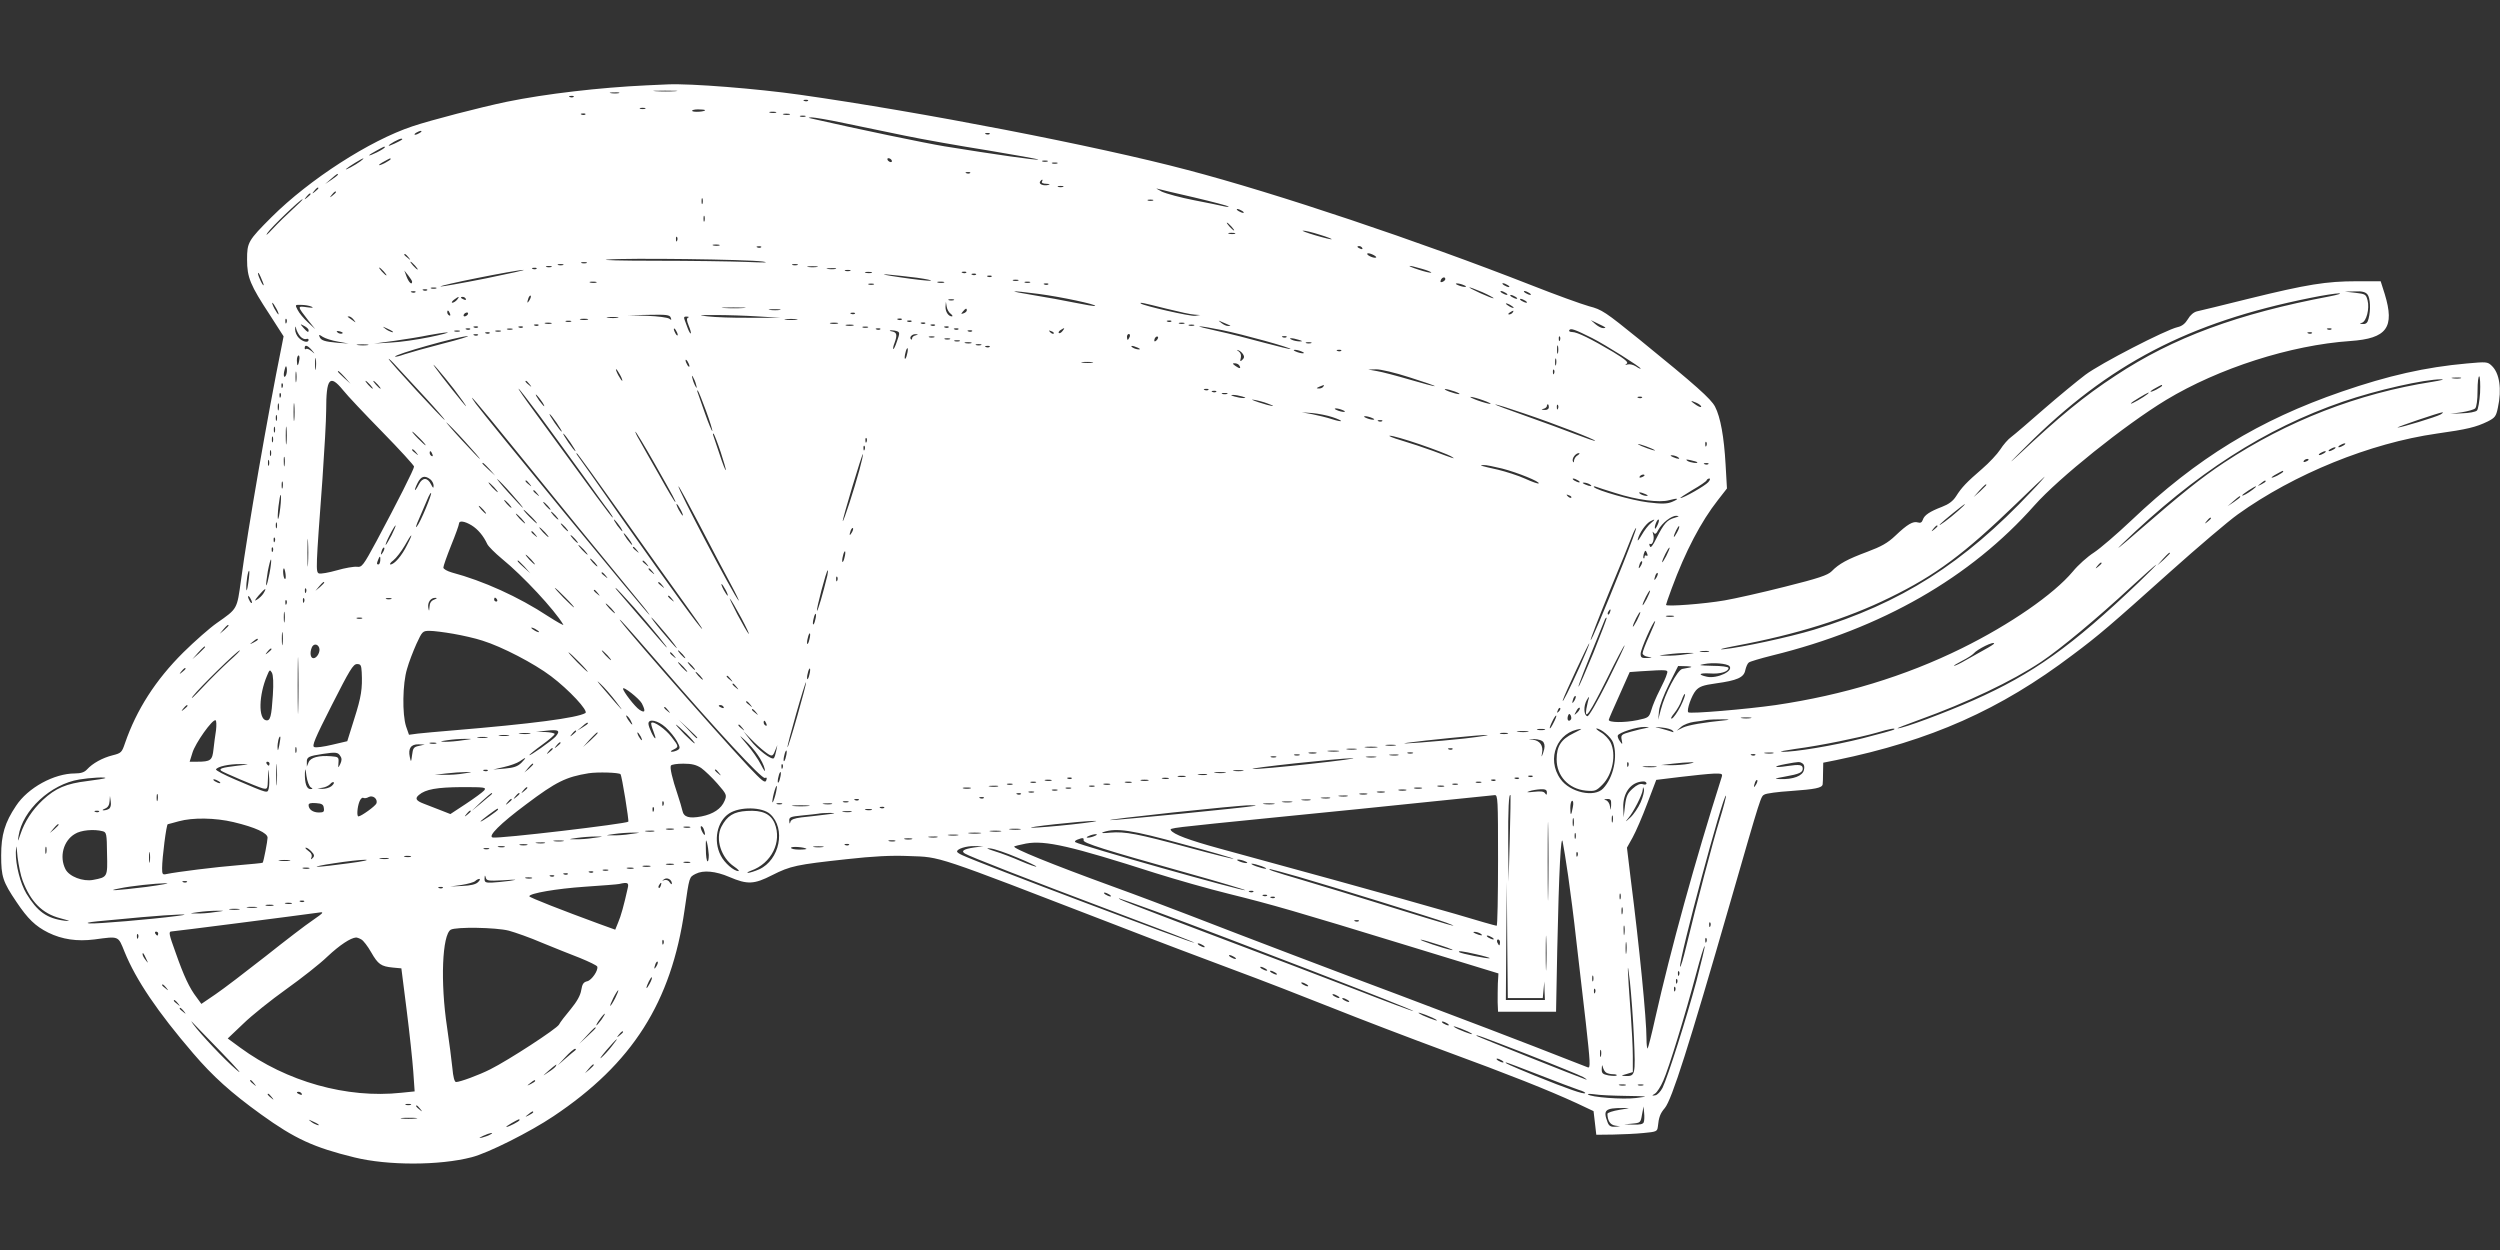
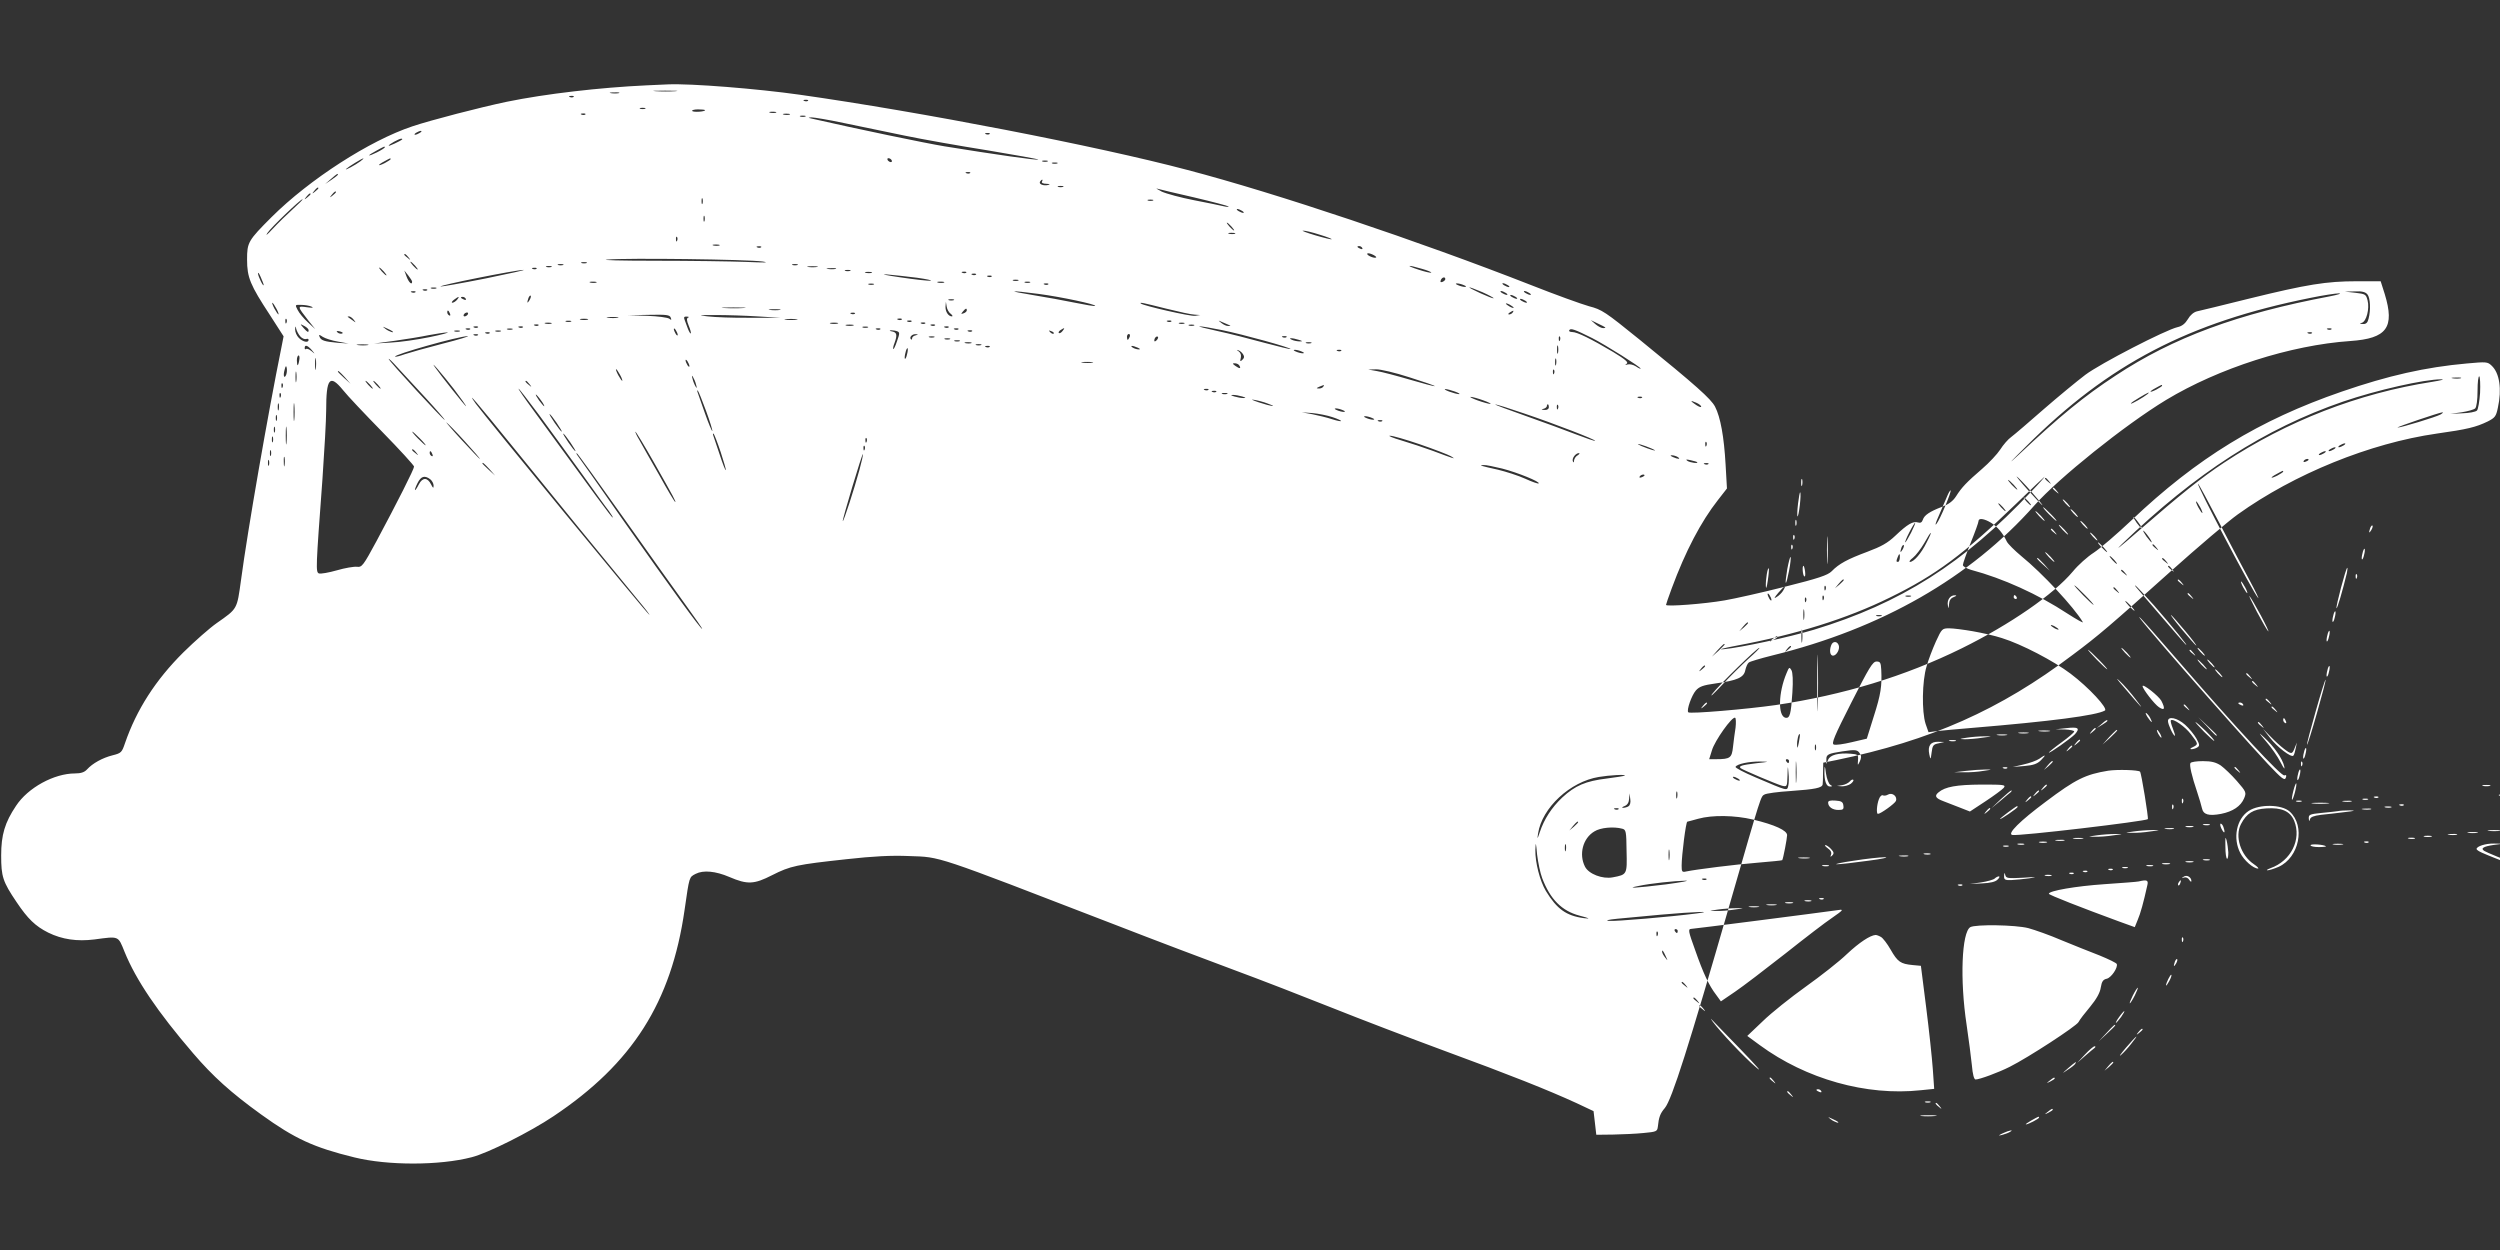
<svg xmlns="http://www.w3.org/2000/svg" version="1.0" width="1280pt" height="640pt" viewBox="0 0 1280 640" preserveAspectRatio="xMidYMid meet">
  <rect x="0" y="0" width="1280" height="640" fill="#333333" stroke="none" />
  <g transform="translate(0,640) scale(0.1,-0.1)" fill="#ffffff" stroke="none">
-     <path d="M3310 5963 c-237 -11 -515 -43 -715 -84 -134 -28 -389 -94 -484 -126 -219 -73 -527 -272 -720 -464 -121 -121 -126 -130 -126 -218 0 -92 16 -130 117 -284 l70 -109 -11 -56 c-69 -340 -173 -937 -207 -1192 -21 -151 -17 -145 -124 -220 -36 -25 -112 -92 -171 -150 -143 -142 -240 -294 -299 -465 -16 -47 -19 -51 -63 -62 -52 -13 -103 -41 -132 -73 -13 -14 -31 -20 -61 -20 -107 0 -241 -73 -302 -166 -57 -85 -76 -148 -76 -254 0 -108 8 -134 79 -239 57 -85 96 -123 162 -156 71 -35 148 -46 236 -35 128 17 121 20 155 -64 58 -143 169 -307 351 -519 101 -118 194 -202 348 -313 172 -124 269 -169 478 -220 170 -42 435 -42 600 1 83 21 300 130 419 210 404 270 603 583 671 1056 25 174 23 167 57 185 39 20 102 14 172 -16 93 -40 127 -38 219 9 95 48 125 54 382 82 135 15 228 20 320 16 165 -6 117 10 1055 -352 195 -76 468 -179 605 -230 138 -51 365 -139 505 -195 140 -56 399 -155 575 -220 335 -123 531 -201 677 -268 l87 -41 7 -60 7 -61 86 1 c47 1 118 4 156 8 65 6 70 8 73 31 5 50 12 69 36 97 36 44 121 310 335 1053 161 559 156 541 175 552 10 6 70 14 134 18 127 9 161 16 164 34 1 6 2 33 2 61 l1 50 65 13 c485 100 841 258 1212 539 134 100 192 150 500 426 141 126 296 258 345 293 290 208 678 365 1019 414 157 22 201 33 261 62 37 19 43 26 52 70 21 95 9 178 -32 216 -21 20 -27 20 -127 11 -212 -19 -402 -62 -640 -144 -424 -146 -741 -340 -1078 -660 -73 -69 -159 -143 -191 -164 -33 -21 -81 -64 -108 -97 -98 -117 -321 -271 -568 -393 -292 -144 -609 -240 -954 -291 -147 -21 -439 -46 -447 -37 -10 10 17 87 39 112 18 20 37 27 102 36 109 15 144 30 151 68 4 17 11 34 18 39 6 5 60 21 120 36 561 138 1015 399 1342 768 124 140 463 412 674 540 270 163 638 281 944 302 187 13 228 69 176 240 l-21 66 -122 0 c-156 0 -255 -16 -552 -89 -132 -33 -252 -62 -266 -65 -17 -4 -35 -19 -47 -40 -14 -23 -30 -36 -53 -41 -61 -14 -395 -186 -472 -244 -41 -31 -137 -110 -213 -176 -75 -66 -150 -130 -166 -142 -16 -11 -42 -41 -57 -65 -15 -23 -57 -68 -92 -98 -80 -69 -105 -95 -134 -141 -16 -25 -38 -41 -72 -54 -63 -24 -91 -43 -98 -66 -5 -14 -12 -18 -25 -14 -25 8 -54 -9 -116 -68 -39 -37 -71 -55 -143 -82 -102 -38 -145 -61 -183 -100 -20 -20 -67 -36 -239 -79 -118 -30 -257 -61 -309 -70 -103 -18 -300 -33 -300 -23 0 3 13 41 29 84 71 192 150 342 237 453 l46 59 -7 123 c-8 141 -26 242 -54 296 -21 40 -97 108 -385 342 -178 144 -194 155 -260 172 -39 11 -172 59 -296 108 -577 226 -1303 470 -1761 590 -464 123 -1364 297 -1984 385 -219 31 -557 58 -675 53 -25 -1 -74 -3 -110 -5z m148 -30 c-26 -2 -71 -2 -100 0 -29 2 -8 3 47 3 55 0 79 -1 53 -3z m-290 -10 c-10 -2 -28 -2 -40 0 -13 2 -5 4 17 4 22 1 32 -1 23 -4z m-231 -19 c-3 -3 -12 -4 -19 -1 -8 3 -5 6 6 6 11 1 17 -2 13 -5z m1200 -20 c-3 -3 -12 -4 -19 -1 -8 3 -5 6 6 6 11 1 17 -2 13 -5z m-834 -41 c-7 -2 -19 -2 -25 0 -7 3 -2 5 12 5 14 0 19 -2 13 -5z m307 -7 c0 -8 -61 -12 -66 -4 -3 4 11 8 30 8 20 0 36 -2 36 -4z m363 -13 c-7 -2 -21 -2 -30 0 -10 3 -4 5 12 5 17 0 24 -2 18 -5z m-976 -9 c-3 -3 -12 -4 -19 -1 -8 3 -5 6 6 6 11 1 17 -2 13 -5z m1046 -1 c-7 -2 -21 -2 -30 0 -10 3 -4 5 12 5 17 0 24 -2 18 -5z m80 -10 c-7 -2 -19 -2 -25 0 -7 3 -2 5 12 5 14 0 19 -2 13 -5z m198 -33 c79 -16 218 -45 309 -64 91 -19 283 -53 428 -76 144 -24 261 -45 258 -47 -4 -5 -222 26 -481 68 -92 15 -449 89 -680 142 -19 4 -19 5 1 6 11 0 86 -12 165 -29z m-2171 -50 c-8 -5 -19 -10 -25 -10 -5 0 -3 5 5 10 8 5 20 10 25 10 6 0 3 -5 -5 -10z m2917 -6 c-3 -3 -12 -4 -19 -1 -8 3 -5 6 6 6 11 1 17 -2 13 -5z m-3008 -28 c-10 -9 -69 -36 -69 -32 0 7 52 35 64 36 5 0 7 -2 5 -4z m-89 -41 c0 -2 -18 -14 -40 -25 -22 -11 -40 -18 -40 -15 0 2 17 13 38 24 42 23 42 23 42 16z m-125 -71 c-24 -18 -83 -50 -73 -39 10 10 81 54 88 54 3 0 -4 -7 -15 -15z m155 11 c0 -2 -13 -11 -30 -20 -38 -19 -40 -11 -2 9 31 17 32 18 32 11z m2565 -5 c3 -5 2 -10 -4 -10 -5 0 -13 5 -16 10 -3 6 -2 10 4 10 5 0 13 -4 16 -10z m798 -7 c-7 -2 -19 -2 -25 0 -7 3 -2 5 12 5 14 0 19 -2 13 -5z m50 -10 c-7 -2 -19 -2 -25 0 -7 3 -2 5 12 5 14 0 19 -2 13 -5z m-446 -49 c-3 -3 -12 -4 -19 -1 -8 3 -5 6 6 6 11 1 17 -2 13 -5z m-3237 -8 c0 -3 -15 -14 -32 -26 l-33 -22 30 26 c31 27 35 29 35 22z m3605 -36 c-4 -6 6 -11 22 -11 18 -1 22 -3 10 -6 -24 -6 -50 4 -42 17 3 5 8 10 11 10 3 0 2 -4 -1 -10z m108 -27 c-7 -2 -19 -2 -25 0 -7 3 -2 5 12 5 14 0 19 -2 13 -5z m-3813 -7 c0 -2 -8 -10 -17 -17 -16 -13 -17 -12 -4 4 13 16 21 21 21 13z m4485 -47 c93 -22 172 -43 175 -46 3 -3 -8 -3 -25 1 -16 4 -85 18 -152 31 -67 13 -141 33 -165 44 -23 12 -34 19 -23 15 11 -3 96 -24 190 -45z m-4395 27 c0 -2 -8 -10 -17 -17 -16 -13 -17 -12 -4 4 13 16 21 21 21 13z m-130 -10 c0 -2 -8 -10 -17 -17 -16 -13 -17 -12 -4 4 13 16 21 21 21 13z m2007 -48 c-3 -7 -5 -2 -5 12 0 14 2 19 5 13 2 -7 2 -19 0 -25z m-2097 -28 c-30 -27 -77 -73 -104 -102 -27 -29 -39 -39 -27 -21 21 31 170 173 180 173 3 -1 -19 -23 -49 -50z m4403 43 c-7 -2 -19 -2 -25 0 -7 3 -2 5 12 5 14 0 19 -2 13 -5z m457 -53 c8 -5 11 -10 5 -10 -5 0 -17 5 -25 10 -8 5 -10 10 -5 10 6 0 17 -5 25 -10z m-2753 -52 c-3 -7 -5 -2 -5 12 0 14 2 19 5 13 2 -7 2 -19 0 -25z m2698 -28 c10 -11 16 -20 13 -20 -3 0 -13 9 -23 20 -10 11 -16 20 -13 20 3 0 13 -9 23 -20z m450 -41 c37 -11 65 -22 63 -24 -1 -2 -39 7 -83 20 -44 13 -73 24 -64 24 9 1 47 -8 84 -20z m-432 4 c-7 -2 -21 -2 -30 0 -10 3 -4 5 12 5 17 0 24 -2 18 -5z m-2856 -35 c-3 -8 -6 -5 -6 6 -1 11 2 17 5 13 3 -3 4 -12 1 -19z m216 -25 c-7 -2 -21 -2 -30 0 -10 3 -4 5 12 5 17 0 24 -2 18 -5z m214 -9 c-3 -3 -12 -4 -19 -1 -8 3 -5 6 6 6 11 1 17 -2 13 -5z m3078 -4 c3 -6 -1 -7 -9 -4 -18 7 -21 14 -7 14 6 0 13 -4 16 -10z m71 -48 c-7 -7 -46 9 -46 18 0 5 11 4 25 -2 14 -6 23 -13 21 -16z m-4955 1 c13 -16 12 -17 -3 -4 -10 7 -18 15 -18 17 0 8 8 3 21 -13z m1814 -22 c38 -6 8 -6 -85 -2 -80 3 -289 6 -465 6 -176 0 -286 3 -245 6 98 9 718 1 795 -10z m-1780 -21 c10 -11 16 -20 13 -20 -3 0 -13 9 -23 20 -10 11 -16 20 -13 20 3 0 13 -9 23 -20z m878 13 c-7 -2 -19 -2 -25 0 -7 3 -2 5 12 5 14 0 19 -2 13 -5z m-120 -10 c-7 -2 -19 -2 -25 0 -7 3 -2 5 12 5 14 0 19 -2 13 -5z m1200 0 c-7 -2 -19 -2 -25 0 -7 3 -2 5 12 5 14 0 19 -2 13 -5z m-1260 -10 c-7 -2 -19 -2 -25 0 -7 3 -2 5 12 5 14 0 19 -2 13 -5z m1360 0 c-13 -2 -33 -2 -45 0 -13 2 -3 4 22 4 25 0 35 -2 23 -4z m3096 -9 c29 -8 51 -17 49 -20 -3 -2 -31 4 -64 15 -71 23 -59 27 15 5z m-5314 -14 c10 -11 16 -20 13 -20 -3 0 -13 9 -23 20 -10 11 -16 20 -13 20 3 0 13 -9 23 -20z m782 14 c-3 -3 -12 -4 -19 -1 -8 3 -5 6 6 6 11 1 17 -2 13 -5z m1531 -1 c-10 -2 -28 -2 -40 0 -13 2 -5 4 17 4 22 1 32 -1 23 -4z m-1793 -49 c-121 -24 -224 -42 -229 -41 -15 5 385 85 424 85 14 0 -74 -19 -195 -44z m1868 39 c-7 -2 -19 -2 -25 0 -7 3 -2 5 12 5 14 0 19 -2 13 -5z m-3003 -72 c-1 -13 -29 45 -29 59 0 8 6 0 14 -19 8 -18 15 -36 15 -40z m760 17 c0 -20 -17 -4 -28 25 l-12 32 20 -25 c11 -14 20 -28 20 -32z m2353 45 c-7 -2 -21 -2 -30 0 -10 3 -4 5 12 5 17 0 24 -2 18 -5z m484 1 c-3 -3 -12 -4 -19 -1 -8 3 -5 6 6 6 11 1 17 -2 13 -5z m-252 -26 c50 -7 81 -14 70 -15 -11 -2 -81 6 -155 17 -74 11 -106 17 -70 15 36 -3 106 -11 155 -17z m302 16 c-3 -3 -12 -4 -19 -1 -8 3 -5 6 6 6 11 1 17 -2 13 -5z m80 -10 c-3 -3 -12 -4 -19 -1 -8 3 -5 6 6 6 11 1 17 -2 13 -5z m2323 -13 c0 -5 -7 -11 -14 -14 -10 -4 -13 -1 -9 9 6 15 23 19 23 5z m-2187 -8 c-7 -2 -19 -2 -25 0 -7 3 -2 5 12 5 14 0 19 -2 13 -5z m-2160 -10 c-7 -2 -21 -2 -30 0 -10 3 -4 5 12 5 17 0 24 -2 18 -5z m1780 0 c-7 -2 -21 -2 -30 0 -10 3 -4 5 12 5 17 0 24 -2 18 -5z m440 0 c-7 -2 -19 -2 -25 0 -7 3 -2 5 12 5 14 0 19 -2 13 -5z m-800 -10 c-7 -2 -19 -2 -25 0 -7 3 -2 5 12 5 14 0 19 -2 13 -5z m894 1 c-3 -3 -12 -4 -19 -1 -8 3 -5 6 6 6 11 1 17 -2 13 -5z m2128 -4 c13 -5 14 -9 5 -9 -8 0 -24 4 -35 9 -13 5 -14 9 -5 9 8 0 24 -4 35 -9z m225 0 c8 -5 11 -10 5 -10 -5 0 -17 5 -25 10 -8 5 -10 10 -5 10 6 0 17 -5 25 -10z m-5487 -17 c-7 -2 -19 -2 -25 0 -7 3 -2 5 12 5 14 0 19 -2 13 -5z m5357 -19 c33 -15 59 -29 57 -31 -2 -2 -33 10 -68 26 -80 37 -72 40 11 5z m-5403 10 c-3 -3 -12 -4 -19 -1 -8 3 -5 6 6 6 11 1 17 -2 13 -5z m-60 -10 c-3 -3 -12 -4 -19 -1 -8 3 -5 6 6 6 11 1 17 -2 13 -5z m3192 -9 c114 -15 296 -54 288 -61 -2 -3 -49 5 -103 16 -54 11 -151 29 -214 39 -141 23 -124 26 29 6z m2391 5 c8 -5 11 -10 5 -10 -5 0 -17 5 -25 10 -8 5 -10 10 -5 10 6 0 17 -5 25 -10z m120 0 c8 -5 11 -10 5 -10 -5 0 -17 5 -25 10 -8 5 -10 10 -5 10 6 0 17 -5 25 -10z m4291 -7 c15 -17 18 -81 6 -125 -5 -21 -13 -28 -30 -27 -16 1 -18 2 -5 6 24 6 41 73 30 115 -8 31 -11 33 -63 39 l-54 6 51 1 c37 2 55 -3 65 -15z m-191 -10 c-472 -89 -803 -211 -1098 -406 -162 -106 -286 -208 -497 -406 -61 -57 -45 -39 40 45 421 420 831 634 1455 759 63 13 129 23 145 23 17 0 -4 -7 -45 -15z m-9219 -20 c-12 -20 -14 -14 -5 12 4 9 9 14 11 11 3 -2 0 -13 -6 -23z m5049 17 c8 -5 11 -10 5 -10 -5 0 -17 5 -25 10 -8 5 -10 10 -5 10 6 0 17 -5 25 -10z m-5420 -15 c-7 -8 -18 -15 -24 -15 -6 0 -2 7 8 15 25 19 32 19 16 0z m45 5 c3 -6 -1 -7 -9 -4 -18 7 -21 14 -7 14 6 0 13 -4 16 -10z m2498 -7 c-7 -2 -19 -2 -25 0 -7 3 -2 5 12 5 14 0 19 -2 13 -5z m2927 -3 c8 -5 11 -10 5 -10 -5 0 -17 5 -25 10 -8 5 -10 10 -5 10 6 0 17 -5 25 -10z m-6395 -40 c9 -16 13 -30 11 -30 -3 0 -12 14 -21 30 -9 17 -13 30 -11 30 3 0 12 -13 21 -30z m3453 -27 c9 -7 11 -13 6 -13 -18 0 -34 24 -33 50 l2 25 4 -25 c2 -14 12 -31 21 -37z m1102 27 c65 -16 131 -31 147 -31 l28 -2 -26 -4 c-23 -4 -267 52 -278 63 -8 8 10 4 129 -26z m1780 4 c0 -2 -9 0 -20 6 -11 6 -20 13 -20 16 0 2 9 0 20 -6 11 -6 20 -13 20 -16z m-6155 6 c13 -6 5 -7 -24 -3 -50 7 -50 6 7 -67 l36 -45 -38 35 c-21 19 -44 47 -52 63 -14 27 -14 27 18 26 18 0 42 -4 53 -9z m2213 -7 c-26 -2 -71 -2 -100 0 -29 2 -8 3 47 3 55 0 79 -1 53 -3z m185 -10 c-13 -2 -35 -2 -50 0 -16 2 -5 4 22 4 28 0 40 -2 28 -4z m957 -2 c0 -5 -7 -12 -16 -15 -14 -5 -15 -4 -4 9 14 17 20 19 20 6z m-2646 -17 c3 -8 2 -12 -4 -9 -6 3 -10 10 -10 16 0 14 7 11 14 -7z m5441 6 c-3 -5 -12 -10 -18 -10 -7 0 -6 4 3 10 19 12 23 12 15 0z m-5350 -10 c-3 -5 -11 -10 -16 -10 -6 0 -7 5 -4 10 3 6 11 10 16 10 6 0 7 -4 4 -10z m1982 4 c-3 -3 -12 -4 -19 -1 -8 3 -5 6 6 6 11 1 17 -2 13 -5z m-943 -20 c5 -13 4 -14 -7 -6 -7 6 -58 13 -113 15 l-99 3 106 2 c91 2 108 0 113 -14z m446 6 l115 -7 -155 0 c-85 -1 -182 3 -215 7 -55 6 -51 7 40 7 55 0 152 -3 215 -7z m-2069 -17 c13 -17 13 -17 -6 -3 -11 8 -22 16 -24 17 -2 2 0 3 6 3 6 0 17 -8 24 -17z m1352 10 c-13 -2 -35 -2 -50 0 -16 2 -5 4 22 4 28 0 40 -2 28 -4z m360 1 c-8 -4 -8 -14 3 -41 8 -19 13 -37 11 -40 -3 -2 -9 9 -15 24 -5 15 -13 36 -17 46 -5 13 -2 17 11 16 11 0 14 -3 7 -5z m-2056 -26 c-3 -8 -6 -5 -6 6 -1 11 2 17 5 13 3 -3 4 -12 1 -19z m1541 15 c-10 -2 -26 -2 -35 0 -10 3 -2 5 17 5 19 0 27 -2 18 -5z m1070 0 c-16 -2 -40 -2 -55 0 -16 2 -3 4 27 4 30 0 43 -2 28 -4z m539 1 c-3 -3 -12 -4 -19 -1 -8 3 -5 6 6 6 11 1 17 -2 13 -5z m-1694 -11 c-7 -2 -19 -2 -25 0 -7 3 -2 5 12 5 14 0 19 -2 13 -5z m1744 1 c-3 -3 -12 -4 -19 -1 -8 3 -5 6 6 6 11 1 17 -2 13 -5z m1330 0 c-3 -3 -12 -4 -19 -1 -8 3 -5 6 6 6 11 1 17 -2 13 -5z m293 -17 c13 -5 13 -6 -1 -6 -8 -1 -24 6 -35 15 -19 15 -19 15 1 6 11 -5 27 -12 35 -15z m1929 -13 c2 -2 -3 -4 -11 -4 -9 0 -26 9 -39 20 l-24 21 35 -17 c19 -9 37 -18 39 -20z m-5396 19 c-7 -2 -21 -2 -30 0 -10 3 -4 5 12 5 17 0 24 -2 18 -5z m1465 0 c-10 -2 -26 -2 -35 0 -10 3 -2 5 17 5 19 0 27 -2 18 -5z m449 1 c-3 -3 -12 -4 -19 -1 -8 3 -5 6 6 6 11 1 17 -2 13 -5z m1326 -1 c-7 -2 -19 -2 -25 0 -7 3 -2 5 12 5 14 0 19 -2 13 -5z m-4483 -33 c0 -15 -5 -12 -26 11 -19 22 -19 22 4 10 12 -6 22 -16 22 -21z m1177 24 c-3 -3 -12 -4 -19 -1 -8 3 -5 6 6 6 11 1 17 -2 13 -5z m1611 -1 c-10 -2 -26 -2 -35 0 -10 3 -2 5 17 5 19 0 27 -2 18 -5z m419 1 c-3 -3 -12 -4 -19 -1 -8 3 -5 6 6 6 11 1 17 -2 13 -5z m1326 -1 c-7 -2 -19 -2 -25 0 -7 3 -2 5 12 5 14 0 19 -2 13 -5z m-4575 -56 c9 -10 22 -15 29 -13 7 3 13 1 13 -4 0 -17 -29 -11 -50 10 -11 11 -19 30 -19 43 1 20 2 20 6 2 3 -11 12 -28 21 -38z m471 27 c14 -12 -19 -1 -35 12 -18 14 -18 14 6 3 14 -6 27 -13 29 -15z m438 20 c-3 -3 -12 -4 -19 -1 -8 3 -5 6 6 6 11 1 17 -2 13 -5z m230 0 c-3 -3 -12 -4 -19 -1 -8 3 -5 6 6 6 11 1 17 -2 13 -5z m1766 -1 c-7 -2 -19 -2 -25 0 -7 3 -2 5 12 5 14 0 19 -2 13 -5z m414 1 c-3 -3 -12 -4 -19 -1 -8 3 -5 6 6 6 11 1 17 -2 13 -5z m1399 -14 c108 -22 357 -91 351 -97 -2 -2 -62 13 -134 32 -72 20 -179 47 -239 60 -60 13 -102 24 -93 24 9 1 61 -8 115 -19z m-3849 4 c-3 -3 -12 -4 -19 -1 -8 3 -5 6 6 6 11 1 17 -2 13 -5z m216 -1 c-7 -2 -19 -2 -25 0 -7 3 -2 5 12 5 14 0 19 -2 13 -5z m847 -28 c0 -5 -5 -3 -10 5 -5 8 -10 20 -10 25 0 6 5 3 10 -5 5 -8 10 -19 10 -25z m1037 29 c-3 -3 -12 -4 -19 -1 -8 3 -5 6 6 6 11 1 17 -2 13 -5z m400 0 c-3 -3 -12 -4 -19 -1 -8 3 -5 6 6 6 11 1 17 -2 13 -5z m533 -9 c-7 -9 -15 -13 -19 -10 -3 3 1 10 9 15 21 14 24 12 10 -5z m2712 -36 c67 -34 248 -148 248 -156 0 -3 -11 2 -24 11 -14 9 -33 13 -43 10 -13 -4 -15 -3 -4 4 10 7 -8 22 -70 60 -113 67 -184 102 -209 102 -12 0 -19 4 -15 10 7 11 29 3 117 -41z m3785 45 c-3 -3 -12 -4 -19 -1 -8 3 -5 6 6 6 11 1 17 -2 13 -5z m-10186 -22 c-7 -2 -18 1 -23 6 -8 8 -4 9 13 5 13 -4 18 -8 10 -11z m602 11 c-7 -2 -19 -2 -25 0 -7 3 -2 5 12 5 14 0 19 -2 13 -5z m210 0 c-7 -2 -19 -2 -25 0 -7 3 -2 5 12 5 14 0 19 -2 13 -5z m2030 1 c14 -5 14 -11 0 -50 -8 -25 -17 -43 -19 -41 -3 2 0 16 6 31 15 41 12 54 -12 59 -14 2 -16 5 -6 6 9 0 23 -2 31 -5z m384 0 c-3 -3 -12 -4 -19 -1 -8 3 -5 6 6 6 11 1 17 -2 13 -5z m418 -12 c-3 -3 -11 0 -18 7 -9 10 -8 11 6 5 10 -3 15 -9 12 -12z m-3195 -18 c-63 -13 -153 -26 -200 -28 l-85 -5 105 14 c58 8 137 21 175 29 39 7 81 14 95 14 14 0 -27 -11 -90 -24z m307 20 c-3 -3 -12 -4 -19 -1 -8 3 -5 6 6 6 11 1 17 -2 13 -5z m9330 0 c-3 -3 -12 -4 -19 -1 -8 3 -5 6 6 6 11 1 17 -2 13 -5z m-10107 -43 l55 -10 -57 4 c-67 6 -85 12 -92 31 -5 12 -2 12 17 -1 13 -8 47 -19 77 -24z m717 33 c-3 -3 -12 -4 -19 -1 -8 3 -5 6 6 6 11 1 17 -2 13 -5z m2241 -1 c-10 -2 -18 -9 -18 -15 0 -6 -3 -9 -6 -5 -10 10 6 27 24 26 15 -1 15 -2 0 -6z m1096 -8 c-4 -8 -8 -15 -10 -15 -2 0 -4 7 -4 15 0 8 4 15 10 15 5 0 7 -7 4 -15z m-3519 -35 c-82 -21 -170 -46 -194 -54 -24 -9 -46 -14 -48 -12 -10 10 327 105 372 105 11 0 -47 -18 -130 -39z m2518 33 c-7 -2 -19 -2 -25 0 -7 3 -2 5 12 5 14 0 19 -2 13 -5z m1139 -15 c-7 -7 -12 -8 -12 -2 0 14 12 26 19 19 2 -3 -1 -11 -7 -17z m665 16 c-3 -3 -12 -4 -19 -1 -8 3 -5 6 6 6 11 1 17 -2 13 -5z m1400 -16 c-3 -8 -6 -5 -6 6 -1 11 2 17 5 13 3 -3 4 -12 1 -19z m-3124 5 c-7 -2 -19 -2 -25 0 -7 3 -2 5 12 5 14 0 19 -2 13 -5z m1787 -3 c20 -6 21 -8 5 -8 -11 0 -29 3 -40 8 -25 11 1 11 35 0z m-1737 -7 c-7 -2 -19 -2 -25 0 -7 3 -2 5 12 5 14 0 19 -2 13 -5z m60 -10 c-7 -2 -21 -2 -30 0 -10 3 -4 5 12 5 17 0 24 -2 18 -5z m1740 0 c-7 -2 -19 -2 -25 0 -7 3 -2 5 12 5 14 0 19 -2 13 -5z m-4830 -10 c-13 -2 -35 -2 -50 0 -16 2 -5 4 22 4 28 0 40 -2 28 -4z m3140 0 c-7 -2 -19 -2 -25 0 -7 3 -2 5 12 5 14 0 19 -2 13 -5z m2954 -40 c-3 -10 -5 -2 -5 17 0 19 2 27 5 18 2 -10 2 -26 0 -35z m-6381 15 c19 -23 19 -23 -2 -5 -11 9 -24 14 -27 10 -4 -3 -7 -1 -7 5 0 19 15 14 36 -10z m3471 16 c-3 -3 -12 -4 -19 -1 -8 3 -5 6 6 6 11 1 17 -2 13 -5z m758 -4 c13 -6 15 -9 5 -9 -8 0 -22 4 -30 9 -18 12 -2 12 25 0z m-1181 -34 c-3 -15 -8 -25 -11 -23 -2 3 -1 17 3 31 3 15 8 25 11 23 2 -3 1 -17 -3 -31z m1720 1 c8 -12 7 -20 -3 -29 -11 -11 -13 -9 -8 10 3 14 -1 26 -11 33 -11 7 -12 9 -3 6 8 -2 19 -11 25 -20z m301 13 c13 -5 14 -9 5 -9 -8 0 -24 4 -35 9 -13 5 -14 9 -5 9 8 0 24 -4 35 -9z m202 4 c-3 -3 -12 -4 -19 -1 -8 3 -5 6 6 6 11 1 17 -2 13 -5z m-5335 -49 c-2 -14 -6 -25 -8 -25 -2 0 -4 11 -4 25 0 14 4 25 9 25 4 0 6 -11 3 -25z m85 -42 c-2 -16 -4 -5 -4 22 0 28 2 40 4 28 2 -13 2 -35 0 -50z m562 -150 c57 -62 101 -113 98 -113 -8 0 -287 303 -287 312 0 4 19 -14 42 -40 24 -26 90 -98 147 -159z m5788 170 c-3 -10 -5 -4 -5 12 0 17 2 24 5 18 2 -7 2 -21 0 -30z m-4437 -8 c0 -5 -5 -3 -10 5 -5 8 -10 20 -10 25 0 6 5 3 10 -5 5 -8 10 -19 10 -25z m2063 18 c-13 -2 -35 -2 -50 0 -16 2 -5 4 22 4 28 0 40 -2 28 -4z m752 -14 c11 -17 2 -18 -19 -3 -17 12 -17 14 -4 14 9 0 20 -5 23 -11z m-4879 -46 c-10 -26 -18 -8 -9 23 5 21 8 24 11 11 2 -10 1 -25 -2 -34z m858 -75 c37 -49 65 -88 62 -88 -4 0 -132 161 -159 200 -30 43 38 -36 97 -112z m-807 40 c-2 -13 -4 -3 -4 22 0 25 2 35 4 23 2 -13 2 -33 0 -45z m1658 32 c9 -16 13 -30 11 -30 -3 0 -12 14 -21 30 -9 17 -13 30 -11 30 3 0 12 -13 21 -30z m4042 -12 c73 -23 131 -43 129 -45 -2 -2 -59 13 -127 33 -68 20 -144 40 -169 44 l-45 8 40 1 c22 1 98 -17 172 -41z m740 20 c-3 -8 -6 -5 -6 6 -1 11 2 17 5 13 3 -3 4 -12 1 -19z m-6191 -20 l29 -33 -32 29 c-18 17 -33 31 -33 33 0 8 8 1 36 -29z m1798 -38 c5 -17 4 -20 -2 -10 -5 8 -13 26 -16 40 -5 17 -4 20 2 10 5 -8 13 -26 16 -40z m9134 -42 c-3 -43 -10 -84 -16 -90 -7 -7 -40 -13 -74 -14 l-63 -3 58 8 c32 5 64 14 70 20 7 7 12 44 12 90 0 44 4 77 9 74 4 -3 6 -41 4 -85z m-100 75 c-10 -2 -28 -2 -40 0 -13 2 -5 4 17 4 22 1 32 -1 23 -4z m-145 -18 c-379 -59 -742 -200 -1066 -414 -116 -77 -214 -155 -442 -353 -88 -77 -124 -105 -80 -63 378 364 731 591 1132 729 172 59 415 114 503 114 19 0 -2 -6 -47 -13z m-10697 -42 c21 -27 112 -123 201 -214 90 -92 163 -172 163 -178 0 -13 -86 -183 -192 -381 -68 -126 -75 -135 -100 -132 -15 2 -62 -6 -103 -18 -42 -12 -83 -19 -92 -16 -17 7 -16 25 18 484 10 144 19 302 19 351 0 165 18 187 86 104z m139 27 c10 -11 16 -20 13 -20 -3 0 -13 9 -23 20 -10 11 -16 20 -13 20 3 0 13 -9 23 -20z m40 0 c10 -11 16 -20 13 -20 -3 0 -13 9 -23 20 -10 11 -16 20 -13 20 3 0 13 -9 23 -20z m776 3 c13 -16 12 -17 -3 -4 -17 13 -22 21 -14 21 2 0 10 -8 17 -17z m-1264 -15 c-3 -8 -6 -5 -6 6 -1 11 2 17 5 13 3 -3 4 -12 1 -19z m5328 2 c-3 -5 -14 -10 -23 -9 -14 0 -13 2 3 9 27 11 27 11 20 0z m4295 5 c0 -2 -13 -11 -30 -20 -38 -19 -40 -11 -2 9 31 17 32 18 32 11z m-8312 -147 c54 -73 151 -207 217 -298 65 -91 129 -180 143 -197 13 -18 22 -33 19 -33 -5 0 -88 113 -405 548 -45 61 -80 112 -77 112 3 0 49 -60 103 -132z m3429 126 c-3 -3 -12 -4 -19 -1 -8 3 -5 6 6 6 11 1 17 -2 13 -5z m1263 -9 c19 -7 28 -13 20 -13 -8 0 -31 6 -50 13 -19 7 -28 13 -20 13 8 0 31 -6 50 -13z m-3835 -99 c20 -54 34 -100 32 -103 -2 -2 -19 38 -37 89 -45 126 -44 124 -37 117 4 -3 22 -49 42 -103z m2612 98 c-3 -3 -12 -4 -19 -1 -8 3 -5 6 6 6 11 1 17 -2 13 -5z m-4790 -26 c-3 -8 -6 -5 -6 6 -1 11 2 17 5 13 3 -3 4 -12 1 -19z m4846 15 c-7 -2 -19 -2 -25 0 -7 3 -2 5 12 5 14 0 19 -2 13 -5z m4712 -1 c-18 -15 -85 -54 -85 -48 0 3 19 16 43 30 43 26 59 33 42 18z m-8225 -32 c12 -16 19 -30 16 -30 -2 0 -14 14 -26 30 -12 17 -19 30 -16 30 2 0 14 -13 26 -30z m3590 20 c20 -6 21 -8 5 -8 -11 0 -31 4 -45 8 -20 6 -21 8 -5 8 11 0 31 -4 45 -8z m-3724 -270 c182 -225 472 -580 633 -775 36 -43 61 -76 55 -72 -14 8 -845 1020 -888 1080 -54 76 -1 15 200 -233z m4959 250 c28 -10 43 -18 35 -18 -8 0 -37 8 -65 18 -27 10 -43 18 -35 18 8 0 38 -8 65 -18z m812 14 c-3 -3 -12 -4 -19 -1 -8 3 -5 6 6 6 11 1 17 -2 13 -5z m-6900 -111 c-2 -21 -4 -4 -4 37 0 41 2 58 4 38 2 -21 2 -55 0 -75z m4983 81 c55 -20 22 -16 -45 6 -33 11 -44 17 -25 13 19 -3 50 -11 70 -19z m2220 -16 c0 -5 -11 -1 -25 8 -14 9 -25 18 -25 20 0 2 11 -2 25 -8 14 -6 25 -15 25 -20z m-7283 -15 c-3 -10 -5 -4 -5 12 0 17 2 24 5 18 2 -7 2 -21 0 -30z m6374 -19 c163 -55 371 -136 366 -141 -2 -2 -46 13 -98 33 -52 20 -168 63 -259 95 -91 32 -160 58 -154 58 6 1 72 -20 145 -45z m129 31 c0 -9 -9 -15 -22 -14 -17 1 -19 2 -5 6 9 2 17 9 17 14 0 5 2 9 5 9 3 0 5 -7 5 -15z m47 -7 c-3 -8 -6 -5 -6 6 -1 11 2 17 5 13 3 -3 4 -12 1 -19z m-1102 -8 c13 -5 14 -9 5 -9 -8 0 -24 4 -35 9 -13 5 -14 9 -5 9 8 0 24 -4 35 -9z m-52 -36 c60 -20 56 -29 -4 -10 -24 8 -69 19 -99 25 l-55 10 55 -4 c31 -3 77 -12 103 -21z m5673 14 c-23 -13 -204 -68 -220 -67 -11 1 211 76 229 78 6 0 1 -5 -9 -11z m-11079 -30 c-3 -7 -5 -2 -5 12 0 14 2 19 5 13 2 -7 2 -19 0 -25z m1433 -13 c17 -25 29 -45 26 -45 -3 0 -19 20 -36 45 -17 25 -29 45 -26 45 3 0 19 -20 36 -45z m4175 25 c13 -5 14 -9 5 -9 -8 0 -24 4 -35 9 -13 5 -14 9 -5 9 8 0 24 -4 35 -9z m52 -16 c-3 -3 -12 -4 -19 -1 -8 3 -5 6 6 6 11 1 17 -2 13 -5z m-5610 -111 c-2 -21 -4 -4 -4 37 0 41 2 58 4 38 2 -21 2 -55 0 -75z m913 7 c45 -49 80 -90 77 -90 -2 0 -44 44 -93 97 -49 53 -84 94 -78 90 6 -4 49 -47 94 -97z m-973 48 c-3 -7 -5 -2 -5 12 0 14 2 19 5 13 2 -7 2 -19 0 -25z m743 -33 c19 -19 32 -35 29 -35 -3 0 -20 16 -39 35 -19 19 -32 35 -29 35 3 0 20 -16 39 -35z m1198 -122 c105 -185 114 -203 109 -203 -3 0 -40 62 -82 138 -43 75 -89 156 -102 180 -14 23 -22 42 -20 42 3 0 46 -71 95 -157z m-428 102 c17 -25 29 -45 26 -45 -3 0 -19 20 -36 45 -17 25 -29 45 -26 45 3 0 19 -20 36 -45z m770 -50 c16 -49 28 -90 26 -92 -2 -3 -16 33 -31 79 -16 46 -30 90 -33 98 -3 8 -2 12 2 9 3 -3 20 -46 36 -94z m-2293 53 c-3 -7 -5 -2 -5 12 0 14 2 19 5 13 2 -7 2 -19 0 -25z m5873 -13 c73 -25 145 -53 159 -61 30 -18 18 -14 -94 28 -44 16 -116 40 -160 53 -44 13 -70 24 -59 24 12 1 81 -19 154 -44z m-2833 13 c-3 -8 -6 -5 -6 6 -1 11 2 17 5 13 3 -3 4 -12 1 -19z m4300 -20 c-3 -8 -6 -5 -6 6 -1 11 2 17 5 13 3 -3 4 -12 1 -19z m-282 -14 c24 -11 25 -13 5 -8 -14 4 -38 13 -55 20 -24 11 -25 13 -5 8 14 -4 39 -13 55 -20z m3545 16 c-8 -5 -19 -10 -25 -10 -5 0 -3 5 5 10 8 5 20 10 25 10 6 0 3 -5 -5 -10z m-7573 -22 c-3 -8 -6 -5 -6 6 -1 11 2 17 5 13 3 -3 4 -12 1 -19z m7523 2 c-8 -5 -19 -10 -25 -10 -5 0 -3 5 5 10 8 5 20 10 25 10 6 0 3 -5 -5 -10z m-10563 -32 c-3 -7 -5 -2 -5 12 0 14 2 19 5 13 2 -7 2 -19 0 -25z m744 15 c13 -16 12 -17 -3 -4 -10 7 -18 15 -18 17 0 8 8 3 21 -13z m83 -9 c3 -8 2 -12 -4 -9 -6 3 -10 10 -10 16 0 14 7 11 14 -7z m9686 6 c-8 -5 -19 -10 -25 -10 -5 0 -3 5 5 10 8 5 20 10 25 10 6 0 3 -5 -5 -10z m-8707 -332 c130 -183 274 -386 321 -450 47 -65 84 -118 81 -118 -8 0 -158 206 -400 550 -125 179 -232 331 -238 338 -5 6 -7 12 -4 12 3 0 111 -150 240 -332z m1207 245 c-27 -99 -81 -265 -85 -261 -4 4 99 347 103 343 2 -2 -6 -38 -18 -82z m3678 76 c-10 -5 -18 -18 -19 -27 0 -11 -2 -12 -6 -4 -6 15 14 42 31 42 6 0 3 -5 -6 -11z m-6621 -51 c-2 -13 -4 -5 -4 17 -1 22 1 32 4 23 2 -10 2 -28 0 -40z m7133 42 c18 -12 2 -12 -25 0 -13 6 -15 9 -5 9 8 0 22 -4 30 -9z m-7213 -42 c-3 -7 -5 -2 -5 12 0 14 2 19 5 13 2 -7 2 -19 0 -25z m7312 16 c10 -9 -35 -3 -49 6 -11 8 -7 9 15 4 17 -4 32 -8 34 -10z m3131 12 c0 -2 -7 -7 -16 -10 -8 -3 -12 -2 -9 4 6 10 25 14 25 6z m-9314 -48 l29 -33 -32 29 c-18 17 -33 31 -33 33 0 8 8 1 36 -29z m6241 26 c-3 -3 -12 -4 -19 -1 -8 3 -5 6 6 6 11 1 17 -2 13 -5z m-1056 -23 c78 -20 196 -68 187 -76 -3 -3 -34 8 -69 24 -35 16 -98 36 -139 46 -94 21 -100 23 -74 24 11 1 54 -8 95 -18z m3999 -16 c0 -2 -13 -11 -30 -20 -38 -19 -40 -11 -2 9 31 17 32 18 32 11z m-3270 -19 c0 -2 -7 -7 -16 -10 -8 -3 -12 -2 -9 4 6 10 25 14 25 6z m-6217 -20 c9 -7 17 -22 17 -32 0 -16 -3 -14 -13 6 -18 36 -43 37 -62 1 -22 -43 -29 -39 -8 4 18 37 37 43 66 21z m8197 -63 c-345 -367 -668 -572 -1112 -707 -130 -39 -371 -91 -463 -100 -33 -3 -4 5 65 18 305 57 566 138 785 246 236 115 382 224 650 483 77 75 142 136 144 137 2 0 -28 -35 -69 -77z m-7780 -13 c34 -38 60 -70 57 -70 -2 0 -35 35 -73 77 -38 42 -64 74 -58 70 7 -4 40 -38 74 -77z m5460 70 c8 -5 11 -10 5 -10 -5 0 -17 5 -25 10 -8 5 -10 10 -5 10 6 0 17 -5 25 -10z m666 -9 c-17 -19 -126 -81 -142 -81 -5 0 23 18 61 41 39 22 72 45 73 50 2 5 8 9 14 9 6 0 3 -9 -6 -19z m-7299 -28 c-3 -10 -5 -4 -5 12 0 17 2 24 5 18 2 -7 2 -21 0 -30z m1264 20 c13 -16 12 -17 -3 -4 -17 13 -22 21 -14 21 2 0 10 -8 17 -17z m8889 12 c0 -2 -10 -9 -22 -15 -22 -11 -22 -10 -4 4 21 17 26 19 26 11z m-9070 -30 c13 -14 21 -25 18 -25 -2 0 -15 11 -28 25 -13 14 -21 25 -18 25 2 0 15 -11 28 -25z m5610 15 c18 -12 2 -12 -25 0 -13 6 -15 9 -5 9 8 0 22 -4 30 -9z m2030 -3 c0 -2 -15 -16 -32 -33 l-33 -29 29 33 c28 30 36 37 36 29z m-6586 -209 c58 -112 129 -246 157 -298 28 -52 46 -90 41 -85 -24 23 -319 585 -308 585 3 0 52 -91 110 -202z m4686 168 c112 -36 226 -51 276 -37 47 13 55 8 14 -9 -25 -10 -51 -11 -123 -2 -82 10 -261 61 -276 78 -3 4 1 5 10 2 8 -3 53 -18 99 -32z m3265 18 c-26 -20 -55 -36 -55 -30 0 5 63 46 70 46 3 -1 -4 -8 -15 -16z m-8784 -21 c13 -16 12 -17 -3 -4 -17 13 -22 21 -14 21 2 0 10 -8 17 -17z m-571 -76 c-17 -41 -37 -83 -46 -93 -8 -10 -3 8 12 41 14 33 33 77 42 98 8 20 17 35 19 33 3 -2 -10 -38 -27 -79z m6245 73 c13 -6 15 -9 5 -9 -8 0 -22 4 -30 9 -18 12 -2 12 25 0z m-6990 -70 c-4 -34 -9 -59 -12 -57 -2 3 -1 33 3 66 4 34 9 60 11 57 3 -3 2 -32 -2 -66z m6610 52 c-3 -3 -11 0 -18 7 -9 10 -8 11 6 5 10 -3 15 -9 12 -12z m3425 4 c0 -3 -15 -14 -32 -26 l-33 -22 30 26 c31 27 35 29 35 22z m-8865 -36 c10 -11 16 -20 13 -20 -3 0 -13 9 -23 20 -10 11 -16 20 -13 20 3 0 13 -9 23 -20z m200 -10 c10 -11 16 -20 13 -20 -3 0 -13 9 -23 20 -10 11 -16 20 -13 20 3 0 13 -9 23 -20z m680 -20 c9 -16 13 -30 11 -30 -3 0 -12 14 -21 30 -9 17 -13 30 -11 30 3 0 12 -13 21 -30z m6540 -6 c-40 -36 -107 -86 -92 -68 14 15 122 103 127 103 3 0 -13 -16 -35 -35z m-7550 6 c10 -11 16 -20 13 -20 -3 0 -13 9 -23 20 -10 11 -16 20 -13 20 3 0 13 -9 23 -20z m245 -35 c19 -19 32 -35 29 -35 -3 0 -20 16 -39 35 -19 19 -32 35 -29 35 3 0 20 -16 39 -35z m125 5 c10 -11 16 -20 13 -20 -3 0 -13 9 -23 20 -10 11 -16 20 -13 20 3 0 13 -9 23 -20z m-175 -15 c13 -14 21 -25 18 -25 -2 0 -15 11 -28 25 -13 14 -21 25 -18 25 2 0 15 -11 28 -25z m5904 4 c-39 -11 -55 -30 -92 -103 -21 -43 -31 -54 -35 -42 -4 10 -3 14 2 11 13 -7 23 28 15 51 -4 13 -3 15 3 6 7 -9 13 -6 23 14 20 37 68 74 93 73 17 -1 15 -3 -9 -10z m2746 -3 c0 -2 -8 -10 -17 -17 -16 -13 -17 -12 -4 4 13 16 21 21 21 13z m-8150 -36 c12 -16 19 -30 16 -30 -2 0 -14 14 -26 30 -12 17 -19 30 -16 30 2 0 14 -13 26 -30z m5283 12 c-12 -9 -34 -37 -48 -62 -15 -26 -23 -34 -19 -20 8 32 40 77 62 90 27 15 29 11 5 -8z m35 -7 c-6 -14 -13 -24 -14 -22 -6 6 9 47 17 47 5 0 3 -11 -3 -25z m-7071 -17 c-3 -7 -5 -2 -5 12 0 14 2 19 5 13 2 -7 2 -19 0 -25z m998 12 c32 -20 60 -53 80 -96 6 -12 39 -45 75 -75 107 -87 269 -261 314 -337 4 -7 -31 13 -78 43 -152 100 -332 181 -493 224 -24 7 -43 18 -43 25 0 8 18 59 40 114 22 54 40 104 40 111 0 17 29 13 65 -9z m480 -10 c10 -11 16 -20 13 -20 -3 0 -13 9 -23 20 -10 11 -16 20 -13 20 3 0 13 -9 23 -20z m-890 -40 c-14 -27 -28 -50 -30 -50 -3 0 6 23 20 50 14 28 28 50 30 50 3 0 -6 -22 -20 -50z m6581 13 c-8 -15 -15 -25 -16 -21 0 12 23 58 27 54 3 -2 -2 -17 -11 -33z m1334 33 c0 -2 -8 -10 -17 -17 -16 -13 -17 -12 -4 4 13 16 21 21 21 13z m-7130 -31 c13 -14 21 -25 18 -25 -2 0 -15 11 -28 25 -13 14 -21 25 -18 25 2 0 15 -11 28 -25z m1571 -2 c-12 -20 -14 -14 -5 12 4 9 9 14 11 11 3 -2 0 -13 -6 -23z m3949 -159 c-102 -254 -162 -396 -166 -391 -2 2 40 111 94 243 55 131 107 260 117 287 10 26 20 46 22 43 2 -2 -28 -84 -67 -182z m-6733 -1 c-2 -32 -3 -6 -3 57 0 63 1 89 3 58 2 -32 2 -84 0 -115z m1164 150 c13 -16 12 -17 -3 -4 -17 13 -22 21 -14 21 2 0 10 -8 17 -17z m479 -23 c12 -16 19 -30 16 -30 -2 0 -14 14 -26 30 -12 17 -19 30 -16 30 2 0 14 -13 26 -30z m-1136 -31 c-27 -55 -65 -99 -85 -99 -6 0 0 10 15 21 15 12 41 46 58 75 38 69 47 70 12 3z m861 31 c10 -11 16 -20 13 -20 -3 0 -13 9 -23 20 -10 11 -16 20 -13 20 3 0 13 -9 23 -20z m-1538 -12 c-3 -8 -6 -5 -6 6 -1 11 2 17 5 13 3 -3 4 -12 1 -19z m1583 -43 c13 -14 21 -25 18 -25 -2 0 -15 11 -28 25 -13 14 -21 25 -18 25 2 0 15 -11 28 -25z m-1593 -7 c-3 -8 -6 -5 -6 6 -1 11 2 17 5 13 3 -3 4 -12 1 -19z m564 -5 c-12 -20 -14 -14 -5 12 4 9 9 14 11 11 3 -2 0 -13 -6 -23z m1300 10 c13 -16 12 -17 -3 -4 -17 13 -22 21 -14 21 2 0 10 -8 17 -17z m5270 -30 c-11 -21 -20 -35 -21 -31 0 12 33 78 38 74 2 -2 -6 -21 -17 -43z m-4207 -7 c-3 -15 -8 -25 -11 -23 -2 3 -1 17 3 31 3 15 8 25 11 23 2 -3 1 -17 -3 -31z m4110 18 c3 -8 2 -12 -4 -9 -6 3 -10 1 -10 -6 0 -7 -2 -10 -5 -7 -5 5 4 38 10 38 2 0 6 -7 9 -16z m2676 3 c0 -2 -15 -16 -32 -33 l-33 -29 29 33 c28 30 36 37 36 29z m-8390 -32 c13 -14 21 -25 18 -25 -2 0 -15 11 -28 25 -13 14 -21 25 -18 25 2 0 15 -11 28 -25z m-773 -5 c-1 -11 -5 -20 -9 -20 -10 0 -10 4 -2 24 8 22 13 20 11 -4z m-567 -65 c-7 -36 -14 -64 -17 -62 -2 3 2 34 8 71 7 36 14 64 17 61 2 -2 -1 -34 -8 -70z m1665 55 c10 -11 16 -20 13 -20 -3 0 -13 9 -23 20 -10 11 -16 20 -13 20 3 0 13 -9 23 -20z m-359 -22 l29 -33 -32 29 c-31 28 -38 36 -30 36 2 0 16 -15 33 -32z m625 15 c13 -16 12 -17 -3 -4 -10 7 -18 15 -18 17 0 8 8 3 21 -13z m5090 -10 c-12 -20 -14 -14 -5 12 4 9 9 14 11 11 3 -2 0 -13 -6 -23z m2359 13 c0 -2 -8 -10 -17 -17 -16 -13 -17 -12 -4 4 13 16 21 21 21 13z m190 -98 c-343 -327 -541 -468 -845 -603 -142 -63 -364 -146 -389 -144 -6 0 43 19 109 43 247 89 476 198 625 297 100 67 285 221 460 383 69 63 127 115 130 115 3 0 -38 -41 -90 -91z m-9488 43 c2 -17 1 -28 -4 -25 -8 5 -12 54 -4 54 2 0 6 -13 8 -29z m1879 12 c13 -16 12 -17 -3 -4 -17 13 -22 21 -14 21 2 0 10 -8 17 -17z m-2070 -59 c-5 -35 -9 -46 -10 -28 -1 34 9 97 15 91 2 -2 0 -30 -5 -63z m2965 39 c-22 -91 -49 -183 -53 -180 -5 5 48 207 55 207 2 0 1 -12 -2 -27z m-1135 0 c13 -16 12 -17 -3 -4 -10 7 -18 15 -18 17 0 8 8 3 21 -13z m5380 -10 c-12 -20 -14 -14 -5 12 4 9 9 14 11 11 3 -2 0 -13 -6 -23z m-4194 -15 c-3 -8 -6 -5 -6 6 -1 11 2 17 5 13 3 -3 4 -12 1 -19z m-2627 -11 c0 -2 -10 -12 -22 -23 l-23 -19 19 23 c18 21 26 27 26 19z m1731 -14 c13 -16 12 -17 -3 -4 -10 7 -18 15 -18 17 0 8 8 3 21 -13z m324 -23 c9 -16 13 -30 11 -30 -3 0 -12 14 -21 30 -9 17 -13 30 -11 30 3 0 12 -13 21 -30z m-2366 -18 c-6 -10 -21 -25 -33 -32 -15 -10 -13 -4 9 22 32 37 44 43 24 10z m218 6 c-3 -8 -6 -5 -6 6 -1 11 2 17 5 13 3 -3 4 -12 1 -19z m1328 -28 c27 -27 47 -50 44 -50 -3 0 -27 23 -54 50 -27 28 -47 50 -44 50 3 0 27 -22 54 -50z m353 -52 c85 -97 194 -231 160 -198 -8 8 -59 67 -113 130 -54 63 -109 127 -123 143 -14 15 -23 27 -20 27 3 0 46 -46 96 -102z m-187 75 c13 -16 12 -17 -3 -4 -17 13 -22 21 -14 21 2 0 10 -8 17 -17z m5370 -30 c-11 -21 -20 -35 -21 -31 0 12 33 78 38 74 2 -2 -6 -21 -17 -43z m-7141 -18 c0 -5 -5 -3 -10 5 -5 8 -10 20 -10 25 0 6 5 3 10 -5 5 -8 10 -19 10 -25z m2151 18 c13 -16 12 -17 -3 -4 -17 13 -22 21 -14 21 2 0 10 -8 17 -17z m-1884 -15 c-3 -8 -6 -5 -6 6 -1 11 2 17 5 13 3 -3 4 -12 1 -19z m446 15 c-7 -2 -19 -2 -25 0 -7 3 -2 5 12 5 14 0 19 -2 13 -5z m220 -3 c-16 -6 -23 -18 -24 -37 -2 -25 -2 -25 -6 -5 -5 27 12 52 36 51 11 0 9 -3 -6 -9z m322 0 c3 -5 1 -10 -4 -10 -6 0 -11 5 -11 10 0 6 2 10 4 10 3 0 8 -4 11 -10z m1251 -95 c26 -49 43 -85 37 -80 -6 6 -32 51 -58 100 -26 50 -43 86 -38 80 6 -5 32 -50 59 -100z m-2329 73 c-3 -8 -6 -5 -6 6 -1 11 2 17 5 13 3 -3 4 -12 1 -19z m1663 -23 c13 -14 21 -25 18 -25 -2 0 -15 11 -28 25 -13 14 -21 25 -18 25 2 0 15 -11 28 -25z m-1673 -67 c-2 -13 -4 -3 -4 22 0 25 2 35 4 23 2 -13 2 -33 0 -45z m6786 47 c-3 -9 -8 -14 -10 -11 -3 3 -2 9 2 15 9 16 15 13 8 -4z m138 -42 c-11 -21 -20 -35 -21 -31 0 12 33 78 38 74 2 -2 -6 -21 -17 -43z m-4207 3 c-3 -15 -8 -25 -11 -23 -2 3 -1 17 3 31 3 15 8 25 11 23 2 -3 1 -17 -3 -31z m4394 17 c-10 -2 -26 -2 -35 0 -10 3 -2 5 17 5 19 0 27 -2 18 -5z m-6715 -10 c-7 -2 -19 -2 -25 0 -7 3 -2 5 12 5 14 0 19 -2 13 -5z m1527 -238 c291 -337 520 -584 536 -578 10 4 12 0 7 -13 -6 -15 -21 -3 -91 71 -187 200 -736 828 -650 745 14 -14 103 -115 198 -225z m31 158 c35 -42 59 -74 53 -71 -6 4 -39 42 -75 85 -35 42 -59 74 -53 71 6 -4 39 -42 75 -85z m4747 -96 c-40 -97 -74 -175 -76 -173 -3 3 32 92 135 344 3 7 7 11 9 9 2 -2 -29 -83 -68 -180z m286 87 c-19 -41 -34 -81 -34 -89 0 -7 12 -16 28 -18 25 -4 25 -4 -5 -6 -28 -1 -33 2 -33 22 0 22 64 167 74 167 3 0 -11 -34 -30 -76z m-7274 53 c0 -2 -10 -12 -22 -23 l-23 -19 19 23 c18 21 26 27 26 19z m1590 -33 c0 -2 -9 0 -20 6 -11 6 -20 13 -20 16 0 2 9 0 20 -6 11 -6 20 -13 20 -16z m-1313 -61 c-2 -16 -4 -3 -4 27 0 30 2 43 4 28 2 -16 2 -40 0 -55z m874 52 c46 -8 113 -23 149 -35 100 -31 265 -117 351 -182 93 -70 194 -179 176 -189 -44 -25 -273 -55 -682 -89 -71 -6 -151 -13 -176 -16 l-45 -6 -15 43 c-20 62 -18 219 5 294 9 33 31 90 48 128 30 65 32 67 68 67 21 0 75 -7 121 -15z m1823 -29 c-3 -15 -8 -25 -11 -23 -2 3 -1 17 3 31 3 15 8 25 11 23 2 -3 1 -17 -3 -31z m-2824 -1 c0 -2 -10 -9 -22 -15 -22 -11 -22 -10 -4 4 21 17 26 19 26 11z m207 -352 c-1 -65 -3 -12 -3 117 0 129 2 182 3 118 2 -65 2 -171 0 -235z m6560 211 c-49 -108 -92 -195 -85 -168 7 25 132 293 135 290 2 -2 -21 -57 -50 -122z m2123 121 c0 -2 -21 -16 -47 -30 -27 -15 -70 -39 -98 -55 -27 -16 -54 -29 -60 -29 -5 0 13 11 40 25 28 14 55 32 60 38 18 22 105 65 105 51z m-8576 -21 c8 -20 -11 -54 -29 -54 -15 0 -20 26 -9 54 8 21 30 21 38 0z m6596 -174 c-55 -109 -96 -180 -103 -177 -19 6 -20 53 -2 84 9 15 13 19 10 8 -4 -11 -9 -36 -13 -55 -10 -63 18 -21 108 159 46 94 86 169 88 167 2 -2 -38 -86 -88 -186z m-7180 177 c0 -2 -15 -16 -32 -33 l-33 -29 29 33 c28 30 36 37 36 29z m340 -11 c0 -2 -8 -10 -17 -17 -16 -13 -17 -12 -4 4 13 16 21 21 21 13z m-217 -61 c-34 -31 -97 -93 -139 -138 -42 -45 -63 -64 -46 -41 34 44 228 234 240 234 4 0 -21 -25 -55 -55z m1937 30 c13 -14 21 -25 18 -25 -2 0 -15 11 -28 25 -13 14 -21 25 -18 25 2 0 15 -11 28 -25z m385 5 c10 -11 16 -20 13 -20 -3 0 -13 9 -23 20 -10 11 -16 20 -13 20 3 0 13 -9 23 -20z m5253 13 c-10 -2 -28 -2 -40 0 -13 2 -5 4 17 4 22 1 32 -1 23 -4z m-5783 -53 c27 -27 47 -50 44 -50 -3 0 -27 23 -54 50 -27 28 -47 50 -44 50 3 0 27 -22 54 -50z m486 33 c13 -16 12 -17 -3 -4 -17 13 -22 21 -14 21 2 0 10 -8 17 -17z m5179 7 c-30 -5 -75 -8 -100 -7 -45 0 -45 0 10 7 30 4 75 7 100 7 44 0 44 0 -10 -7z m-5130 -65 c13 -14 21 -25 18 -25 -2 0 -15 11 -28 25 -13 14 -21 25 -18 25 2 0 15 -11 28 -25z m45 5 c10 -11 16 -20 13 -20 -3 0 -13 9 -23 20 -10 11 -16 20 -13 20 3 0 13 -9 23 -20z m5309 0 c25 -25 -62 -66 -114 -55 -50 11 -41 20 15 17 52 -4 95 9 95 28 0 6 -37 11 -82 11 -69 2 -76 3 -43 9 46 9 116 3 129 -10z m-7002 -32 c4 -84 -2 -125 -38 -238 l-36 -115 -77 -18 c-42 -10 -83 -16 -92 -12 -13 5 2 42 90 215 91 179 109 210 129 210 19 0 22 -6 24 -42z m6803 25 c-11 -2 -30 -6 -42 -8 -25 -6 -88 -125 -110 -210 l-13 -50 4 45 c3 27 24 82 52 138 l46 92 42 -1 c22 -1 32 -3 21 -6z m-7705 -7 c0 -2 -8 -10 -17 -17 -16 -13 -17 -12 -4 4 13 16 21 21 21 13z m3194 -30 c-3 -15 -8 -25 -11 -23 -2 3 -1 17 3 31 3 15 8 25 11 23 2 -3 1 -17 -3 -31z m-2747 -105 c-7 -110 -13 -133 -35 -129 -40 8 -37 129 5 228 13 32 15 33 25 16 7 -12 9 -54 5 -115z m7137 107 c-3 -13 -20 -50 -37 -83 -17 -33 -36 -78 -42 -100 -12 -38 -14 -40 -71 -52 -67 -14 -150 -13 -147 2 1 6 26 63 55 127 l52 117 55 4 c145 9 143 9 135 -15z m-4949 -8 c10 -11 16 -20 13 -20 -3 0 -13 9 -23 20 -10 11 -16 20 -13 20 3 0 13 -9 23 -20z m156 -17 c13 -16 12 -17 -3 -4 -17 13 -22 21 -14 21 2 0 10 -8 17 -17z m-585 -118 c47 -61 35 -50 -63 65 -35 40 -43 52 -20 30 21 -19 58 -62 83 -95z m927 -68 c-26 -92 -49 -165 -51 -163 -2 3 18 79 44 170 26 92 49 165 51 163 2 -3 -18 -79 -44 -170z m-312 146 c13 -16 12 -17 -3 -4 -17 13 -22 21 -14 21 2 0 10 -8 17 -17z m-485 -84 c21 -41 17 -52 -12 -33 -23 15 -84 94 -84 108 0 15 83 -51 96 -75z m5318 -16 c-16 -31 -36 -59 -44 -62 -8 -2 -3 9 12 27 14 17 32 48 38 67 7 20 14 34 17 31 3 -3 -7 -31 -23 -63z m-543 30 c-12 -20 -14 -14 -5 12 4 9 9 14 11 11 3 -2 0 -13 -6 -23z m-4220 -20 c13 -16 12 -17 -3 -4 -10 7 -18 15 -18 17 0 8 8 3 21 -13z m-2881 -7 c0 -2 -8 -10 -17 -17 -16 -13 -17 -12 -4 4 13 16 21 21 21 13z m2745 -6 c3 -6 -1 -7 -9 -4 -18 7 -21 14 -7 14 6 0 13 -4 16 -10z m-284 -17 c13 -16 12 -17 -3 -4 -17 13 -22 21 -14 21 2 0 10 -8 17 -17z m4560 -6 c-10 -9 -11 -8 -5 6 3 10 9 15 12 12 3 -3 0 -11 -7 -18z m95 -5 c-18 -16 -18 -16 -6 6 6 13 14 21 18 18 3 -4 -2 -14 -12 -24z m-4205 1 c13 -16 12 -17 -3 -4 -10 7 -18 15 -18 17 0 8 8 3 21 -13z m4173 -35 c-10 -16 -22 -7 -17 13 4 15 8 17 14 8 4 -7 5 -17 3 -21z m-4814 -9 c15 -28 5 -23 -15 7 -9 15 -12 23 -6 20 6 -4 16 -16 21 -27z m4725 -8 c-21 -43 -29 -39 -8 4 9 19 18 33 21 31 2 -2 -4 -18 -13 -35z m1008 22 c-13 -2 -33 -2 -45 0 -13 2 -3 4 22 4 25 0 35 -2 23 -4z m-7857 -62 c-4 -25 -10 -69 -13 -98 -6 -56 -14 -63 -85 -63 l-37 0 14 45 c14 49 104 176 119 167 4 -2 5 -25 2 -51z m7734 52 c-120 -12 -194 -25 -223 -38 l-32 -16 23 20 c13 11 42 22 65 25 23 3 53 7 67 10 14 2 50 3 80 3 30 0 39 -2 20 -4z m-5432 -37 c21 -19 47 -51 58 -71 17 -31 17 -37 4 -45 -8 -5 -22 -9 -30 -9 -9 0 -6 5 8 11 28 14 28 16 -10 65 -30 40 -92 83 -103 72 -3 -3 2 -22 10 -42 8 -21 13 -37 10 -37 -8 0 -35 58 -35 75 0 27 48 17 88 -19z m162 -53 c0 -8 -9 0 -50 45 l-45 47 48 -45 c26 -24 47 -45 47 -47z m354 71 c3 -8 2 -12 -4 -9 -6 3 -10 10 -10 16 0 14 7 11 14 -7z m-914 2 c0 -2 -12 -11 -27 -20 l-28 -17 24 20 c23 21 31 25 31 17z m504 -52 c26 -26 45 -48 43 -50 -2 -2 -25 19 -52 46 -27 28 -47 50 -44 50 3 0 27 -21 53 -46z m287 29 c13 -16 12 -17 -3 -4 -17 13 -22 21 -14 21 2 0 10 -8 17 -17z m4629 0 c-14 -2 -49 -11 -79 -19 -50 -14 -53 -17 -48 -42 5 -25 4 -26 -9 -7 -8 10 -13 24 -11 29 5 15 98 45 137 44 25 -1 28 -2 10 -5z m134 -14 c8 -9 6 -10 -9 -4 -11 4 -36 11 -55 16 -33 8 -33 8 9 4 24 -2 49 -9 55 -16z m-5720 -31 c-20 -21 -134 -102 -134 -94 0 2 29 26 65 52 36 26 65 51 65 56 0 4 -21 9 -47 10 l-48 1 55 6 c61 7 71 0 44 -31z m5064 35 c-10 -2 -26 -2 -35 0 -10 3 -2 5 17 5 19 0 27 -2 18 -5z m147 -18 c-62 -30 -85 -66 -85 -133 0 -85 61 -151 149 -160 47 -4 53 -2 85 30 53 53 73 157 41 219 -9 16 -30 39 -48 49 -18 11 -28 20 -23 20 23 0 75 -44 85 -72 25 -72 2 -179 -51 -235 -45 -48 -170 -20 -218 48 -75 104 -17 245 105 257 6 1 -13 -10 -40 -23z m1643 20 c-2 -3 -75 -23 -161 -45 -146 -37 -353 -72 -415 -69 -15 1 18 7 73 15 123 16 328 58 415 83 65 20 98 25 88 16z m-6748 -9 c0 -2 -8 -10 -17 -17 -16 -13 -17 -12 -4 4 13 16 21 21 21 13z m4873 -3 c-13 -2 -35 -2 -50 0 -16 2 -5 4 22 4 28 0 40 -2 28 -4z m-5110 -10 c-13 -2 -35 -2 -50 0 -16 2 -5 4 22 4 28 0 40 -2 28 -4z m347 4 c0 -2 -17 -19 -37 -38 l-38 -34 34 38 c33 34 41 42 41 34z m220 -17 c6 -11 8 -20 6 -20 -3 0 -10 9 -16 20 -6 11 -8 20 -6 20 3 0 10 -9 16 -20z m634 -77 c38 -29 42 -29 55 5 l11 27 -6 -30 c-3 -16 -8 -33 -12 -37 -11 -11 -82 43 -120 92 l-35 45 39 -40 c21 -22 52 -50 68 -62z m3804 90 c-10 -2 -26 -2 -35 0 -10 3 -2 5 17 5 19 0 27 -2 18 -5z m-5115 -10 c-13 -2 -33 -2 -45 0 -13 2 -3 4 22 4 25 0 35 -2 23 -4z m1277 -99 c16 -22 32 -54 35 -70 5 -20 -1 -14 -19 21 -14 28 -47 75 -73 105 -41 48 -42 51 -9 20 21 -19 51 -53 66 -76z m3620 85 c-137 -15 -373 -33 -295 -22 86 12 366 40 405 40 25 0 -25 -8 -110 -18z m-6070 -34 c-6 -30 -8 -33 -9 -13 -1 25 8 62 14 56 2 -2 -1 -21 -5 -43z m1063 38 c-13 -2 -33 -2 -45 0 -13 2 -3 4 22 4 25 0 35 -2 23 -4z m-123 -13 c-30 -5 -71 -8 -90 -8 -31 1 -30 2 10 8 25 4 65 7 90 7 44 0 44 0 -10 -7z m5533 -11 c7 -12 7 -27 -1 -50 -9 -27 -11 -28 -7 -6 8 39 -10 65 -48 70 -27 4 -26 4 7 3 24 -1 43 -7 49 -17z m-5670 -6 c-7 -2 -21 -2 -30 0 -10 3 -4 5 12 5 17 0 24 -2 18 -5z m637 3 c0 -2 -8 -10 -17 -17 -16 -13 -17 -12 -4 4 13 16 21 21 21 13z m-725 -15 c-26 -5 -31 -11 -35 -46 -5 -39 -6 -39 -12 -10 -9 43 6 65 45 64 l32 -1 -30 -7z m4998 2 c-13 -2 -33 -2 -45 0 -13 2 -3 4 22 4 25 0 35 -2 23 -4z m-5626 -35 c-3 -7 -5 -2 -5 12 0 14 2 19 5 13 2 -7 2 -19 0 -25z m5531 25 c-16 -2 -40 -2 -55 0 -16 2 -3 4 27 4 30 0 43 -2 28 -4z m-4218 -7 c0 -2 -8 -10 -17 -17 -16 -13 -17 -12 -4 4 13 16 21 21 21 13z m4113 -3 c-13 -2 -33 -2 -45 0 -13 2 -3 4 22 4 25 0 35 -2 23 -4z m494 1 c-3 -3 -12 -4 -19 -1 -8 3 -5 6 6 6 11 1 17 -2 13 -5z m-3413 -38 c-3 -15 -8 -25 -11 -23 -2 3 -1 17 3 31 3 15 8 25 11 23 2 -3 1 -17 -3 -31z m2829 27 c-13 -2 -35 -2 -50 0 -16 2 -5 4 22 4 28 0 40 -2 28 -4z m-5110 -25 c8 -11 7 -23 -1 -40 -11 -22 -11 -22 -9 7 2 28 0 30 -38 33 -62 5 -105 -6 -115 -31 l-9 -22 0 23 c-1 26 9 31 82 42 67 10 78 9 90 -12z m4995 15 c-10 -2 -26 -2 -35 0 -10 3 -2 5 17 5 19 0 27 -2 18 -5z m495 0 c-7 -2 -19 -2 -25 0 -7 3 -2 5 12 5 14 0 19 -2 13 -5z m1845 0 c-10 -2 -28 -2 -40 0 -13 2 -5 4 17 4 22 1 32 -1 23 -4z m-2425 -10 c-7 -2 -19 -2 -25 0 -7 3 -2 5 12 5 14 0 19 -2 13 -5z m505 0 c-10 -2 -28 -2 -40 0 -13 2 -5 4 17 4 22 1 32 -1 23 -4z m1829 1 c-3 -3 -12 -4 -19 -1 -8 3 -5 6 6 6 11 1 17 -2 13 -5z m-2454 -11 c-7 -2 -19 -2 -25 0 -7 3 -2 5 12 5 14 0 19 -2 13 -5z m510 0 c-13 -2 -33 -2 -45 0 -13 2 -3 4 22 4 25 0 35 -2 23 -4z m-5626 -136 c-2 -23 -3 -1 -3 48 0 50 1 68 3 42 2 -26 2 -67 0 -90z m1253 108 c-19 -19 -39 -26 -85 -30 l-60 -5 56 13 c31 7 67 20 80 29 34 24 37 22 9 -7z m4040 -6 c-146 -16 -278 -28 -295 -26 -38 3 443 55 510 55 28 0 -69 -13 -215 -29z m-5330 1 c0 -5 -2 -10 -4 -10 -3 0 -8 5 -11 10 -3 6 -1 10 4 10 6 0 11 -4 11 -10z m6957 -12 c-3 -8 -6 -5 -6 6 -1 11 2 17 5 13 3 -3 4 -12 1 -19z m308 11 c-22 -4 -62 -7 -90 -7 l-50 1 60 7 c33 4 74 7 90 7 24 1 22 -1 -10 -8z m584 2 c9 -6 11 -18 7 -34 -7 -30 -55 -48 -121 -46 -35 1 -31 3 25 13 73 13 90 21 90 41 0 20 -17 22 -78 13 -71 -11 -80 -3 -10 10 71 13 71 13 87 3z m-8018 -12 c-74 -9 -90 -14 -79 -25 9 -8 183 -82 212 -90 26 -6 26 -5 28 52 1 53 2 54 5 15 3 -25 2 -55 -1 -67 -7 -27 1 -29 -168 43 -59 25 -105 49 -102 54 9 15 67 27 124 27 53 -1 52 -1 -19 -9z m1519 8 c0 -2 -10 -12 -22 -23 l-23 -19 19 23 c18 21 26 27 26 19z m860 -19 c18 -13 56 -49 83 -80 48 -55 49 -59 37 -88 -17 -41 -58 -68 -118 -80 -64 -12 -91 -4 -98 29 -3 14 -14 51 -24 81 -29 86 -41 140 -35 150 3 6 32 10 64 10 44 0 66 -6 91 -22z m417 0 c-3 -8 -6 -5 -6 6 -1 11 2 17 5 13 3 -3 4 -12 1 -19z m4471 5 c-15 -2 -42 -2 -60 0 -18 2 -6 4 27 4 33 0 48 -2 33 -4z m-6887 -104 c12 -7 11 -9 -2 -9 -19 0 -29 30 -28 80 1 30 3 28 8 -13 4 -27 14 -53 22 -58z m906 85 c-3 -3 -12 -4 -19 -1 -8 3 -5 6 6 6 11 1 17 -2 13 -5z m1184 -11 c13 -16 12 -17 -3 -4 -17 13 -22 21 -14 21 2 0 10 -8 17 -17z m2682 10 c-13 -2 -33 -2 -45 0 -13 2 -3 4 22 4 25 0 35 -2 23 -4z m-3988 -13 c-27 -5 -72 -8 -100 -7 l-50 0 60 7 c33 4 78 7 100 7 38 0 37 0 -10 -7z m802 -4 c7 -7 44 -238 40 -243 -12 -11 -661 -88 -694 -81 -28 5 38 71 171 170 154 116 204 140 320 159 46 7 155 4 163 -5z m817 -20 c-3 -15 -8 -25 -11 -23 -2 3 -1 17 3 31 3 15 8 25 11 23 2 -3 1 -17 -3 -31z m2279 27 c-13 -2 -35 -2 -50 0 -16 2 -5 4 22 4 28 0 40 -2 28 -4z m-95 -10 c-10 -2 -28 -2 -40 0 -13 2 -5 4 17 4 22 1 32 -1 23 -4z m2636 -15 c-135 -425 -260 -879 -339 -1230 -18 -82 -36 -152 -39 -156 -3 -3 -6 20 -6 51 0 99 -36 468 -81 819 l-19 158 29 52 c16 29 50 107 75 174 l46 121 123 15 c67 8 144 16 170 17 46 1 48 0 41 -21z m-2746 5 c-10 -2 -26 -2 -35 0 -10 3 -2 5 17 5 19 0 27 -2 18 -5z m1779 1 c-3 -3 -12 -4 -19 -1 -8 3 -5 6 6 6 11 1 17 -2 13 -5z m-7308 -8 c-2 -2 -44 -9 -92 -15 -108 -13 -162 -36 -228 -97 -55 -52 -93 -111 -115 -177 -13 -39 -14 -39 -9 -7 20 131 164 265 311 289 53 9 140 14 133 7z m4948 -2 c-3 -3 -12 -4 -19 -1 -8 3 -5 6 6 6 11 1 17 -2 13 -5z m496 -1 c-7 -2 -21 -2 -30 0 -10 3 -4 5 12 5 17 0 24 -2 18 -5z m1794 1 c-3 -3 -12 -4 -19 -1 -8 3 -5 6 6 6 11 1 17 -2 13 -5z m-6657 -14 c8 -5 11 -10 5 -10 -5 0 -17 5 -25 10 -8 5 -10 10 -5 10 6 0 17 -5 25 -10z m4263 3 c-7 -2 -21 -2 -30 0 -10 3 -4 5 12 5 17 0 24 -2 18 -5z m495 0 c-10 -2 -26 -2 -35 0 -10 3 -2 5 17 5 19 0 27 -2 18 -5z m1779 1 c-3 -3 -12 -4 -19 -1 -8 3 -5 6 6 6 11 1 17 -2 13 -5z m1334 -21 c-12 -20 -14 -14 -5 12 4 9 9 14 11 11 3 -2 0 -13 -6 -23z m-7295 -9 c-11 -8 -31 -13 -45 -13 l-26 2 27 4 c14 2 32 11 39 19 6 8 15 12 18 8 3 -3 -3 -12 -13 -20z m3607 19 c-7 -2 -19 -2 -25 0 -7 3 -2 5 12 5 14 0 19 -2 13 -5z m490 0 c-7 -2 -21 -2 -30 0 -10 3 -4 5 12 5 17 0 24 -2 18 -5z m1790 0 c-7 -2 -19 -2 -25 0 -7 3 -2 5 12 5 14 0 19 -2 13 -5z m847 -4 c0 -6 -8 -8 -19 -4 -13 4 -30 -3 -51 -22 -27 -24 -34 -39 -40 -88 l-7 -60 -2 50 c-2 77 40 132 102 134 9 1 17 -4 17 -10z m-3247 -6 c-7 -2 -19 -2 -25 0 -7 3 -2 5 12 5 14 0 19 -2 13 -5z m500 0 c-7 -2 -21 -2 -30 0 -10 3 -4 5 12 5 17 0 24 -2 18 -5z m1780 0 c-7 -2 -19 -2 -25 0 -7 3 -2 5 12 5 14 0 19 -2 13 -5z m-3493 -53 c-6 -23 -13 -40 -15 -38 -2 2 1 23 7 46 6 24 13 41 15 38 2 -2 -1 -23 -7 -46z m1138 43 c-10 -2 -28 -2 -40 0 -13 2 -5 4 17 4 22 1 32 -1 23 -4z m495 0 c-7 -2 -19 -2 -25 0 -7 3 -2 5 12 5 14 0 19 -2 13 -5z m1790 0 c-7 -2 -21 -2 -30 0 -10 3 -4 5 12 5 17 0 24 -2 18 -5z m-4914 -20 c-8 -9 -50 -40 -94 -69 l-79 -52 -51 20 c-27 11 -66 26 -85 33 -40 15 -47 27 -25 45 34 29 92 39 219 40 118 0 127 -1 115 -17z m221 13 c0 -2 -8 -10 -17 -17 -16 -13 -17 -12 -4 4 13 16 21 21 21 13z m2268 -3 c-10 -2 -26 -2 -35 0 -10 3 -2 5 17 5 19 0 27 -2 18 -5z m515 0 c-7 -2 -19 -2 -25 0 -7 3 -2 5 12 5 14 0 19 -2 13 -5z m1795 0 c-10 -2 -26 -2 -35 0 -10 3 -2 5 17 5 19 0 27 -2 18 -5z m1122 -71 c-12 -27 -36 -63 -53 -78 -26 -24 -28 -24 -11 -4 27 31 74 123 75 147 1 16 2 16 6 1 2 -9 -5 -39 -17 -66z m-2987 61 c-7 -2 -19 -2 -25 0 -7 3 -2 5 12 5 14 0 19 -2 13 -5z m1785 0 c-10 -2 -26 -2 -35 0 -10 3 -2 5 17 5 19 0 27 -2 18 -5z m722 -10 c0 -14 -2 -15 -9 -5 -6 10 -22 12 -57 8 -35 -4 -42 -3 -24 3 14 5 40 9 58 10 24 1 32 -3 32 -16z m-2627 0 c-7 -2 -19 -2 -25 0 -7 3 -2 5 12 5 14 0 19 -2 13 -5z m1795 0 c-10 -2 -26 -2 -35 0 -10 3 -2 5 17 5 19 0 27 -2 18 -5z m-6281 -40 c-3 -10 -5 -4 -5 12 0 17 2 24 5 18 2 -7 2 -21 0 -30z m1708 28 c-6 -4 -30 -25 -55 -46 l-45 -37 48 46 c27 25 52 46 55 46 3 0 2 -4 -3 -9z m145 5 c0 -2 -8 -10 -17 -17 -16 -13 -17 -12 -4 4 13 16 21 21 21 13z m2567 -2 c-3 -3 -12 -4 -19 -1 -8 3 -5 6 6 6 11 1 17 -2 13 -5z m1771 -1 c-10 -2 -26 -2 -35 0 -10 3 -2 5 17 5 19 0 27 -2 18 -5z m-5071 -47 c-5 -13 -78 -66 -92 -66 -9 0 -6 47 5 75 5 14 14 23 20 20 5 -3 18 -2 27 4 22 12 49 -10 40 -33z m4971 37 c-10 -2 -28 -2 -40 0 -13 2 -5 4 17 4 22 1 32 -1 23 -4z m772 -328 c0 -184 -3 -335 -7 -335 -5 0 -100 27 -213 61 -113 33 -392 111 -620 174 -228 62 -491 134 -584 160 -161 44 -237 73 -251 94 -7 12 -13 11 545 67 256 25 607 61 780 79 173 18 323 33 333 34 16 1 17 -21 17 -334z m60 110 l-6 -220 -2 200 c-1 166 3 258 12 243 1 -2 -1 -102 -4 -223z m1075 99 c-37 -120 -118 -428 -171 -648 -16 -66 -30 -113 -32 -105 -6 37 222 889 235 875 2 -2 -12 -57 -32 -122z m-8247 55 c-7 -5 -20 -8 -28 -8 -8 0 -5 4 8 9 15 6 22 19 23 37 l2 28 4 -29 c3 -17 -1 -32 -9 -37z m4479 55 c-3 -3 -12 -4 -19 -1 -8 3 -5 6 6 6 11 1 17 -2 13 -5z m1771 -1 c-10 -2 -28 -2 -40 0 -13 2 -5 4 17 4 22 1 32 -1 23 -4z m-4188 -7 c0 -2 -8 -10 -17 -17 -16 -13 -17 -12 -4 4 13 16 21 21 21 13z m1777 -2 c-3 -3 -12 -4 -19 -1 -8 3 -5 6 6 6 11 1 17 -2 13 -5z m2311 -1 c-10 -2 -28 -2 -40 0 -13 2 -5 4 17 4 22 1 32 -1 23 -4z m1219 -475 c-1 -90 -3 -17 -3 162 0 179 2 252 3 163 2 -90 2 -236 0 -325z m322 450 c-2 -30 -2 -30 -6 -6 -2 15 -12 29 -21 31 -12 3 -10 5 6 6 19 1 22 -4 21 -31z m-4852 0 c-3 -8 -6 -5 -6 6 -1 11 2 17 5 13 3 -3 4 -12 1 -19z m946 15 c-7 -2 -19 -2 -25 0 -7 3 -2 5 12 5 14 0 19 -2 13 -5z m2270 0 c-13 -2 -33 -2 -45 0 -13 2 -3 4 22 4 25 0 35 -2 23 -4z m1440 -25 c-8 -46 -13 -48 -13 -5 0 21 4 37 10 37 5 0 7 -14 3 -32z m-6395 -5 c3 -19 -1 -23 -25 -23 -31 0 -53 16 -53 38 0 9 11 12 38 10 30 -2 38 -7 40 -25z m2345 20 c-7 -2 -19 -2 -25 0 -7 3 -2 5 12 5 14 0 19 -2 13 -5z m255 0 c-10 -2 -28 -2 -40 0 -13 2 -5 4 17 4 22 1 32 -1 23 -4z m2265 0 c-13 -2 -35 -2 -50 0 -16 2 -5 4 22 4 28 0 40 -2 28 -4z m-2385 -10 c-21 -2 -55 -2 -75 0 -21 2 -4 4 37 4 41 0 58 -2 38 -4z m2287 1 c-47 -9 -711 -74 -739 -73 -43 2 658 77 714 76 25 0 36 -1 25 -3z m-3078 -26 c-3 -8 -6 -5 -6 6 -1 11 2 17 5 13 3 -3 4 -12 1 -19z m596 -16 c82 -74 49 -235 -56 -283 -23 -10 -49 -18 -57 -18 -8 0 -1 5 15 11 105 37 160 148 121 243 -21 49 -64 68 -142 63 -68 -4 -101 -25 -130 -80 -33 -63 -2 -160 65 -205 19 -13 28 -23 22 -23 -24 0 -72 42 -91 80 -39 76 -19 174 43 215 55 36 169 34 210 -3z m584 32 c-3 -3 -12 -4 -19 -1 -8 3 -5 6 6 6 11 1 17 -2 13 -5z m-1977 -9 c0 -2 -20 -18 -45 -35 -25 -17 -45 -29 -45 -26 0 4 80 64 88 66 1 0 2 -2 2 -5z m1913 -2 c-7 -2 -21 -2 -30 0 -10 3 -4 5 12 5 17 0 24 -2 18 -5z m-3956 -9 c-3 -3 -12 -4 -19 -1 -8 3 -5 6 6 6 11 1 17 -2 13 -5z m1903 2 c0 -2 -8 -10 -17 -17 -16 -13 -17 -12 -4 4 13 16 21 21 21 13z m1948 -3 c-10 -2 -28 -2 -40 0 -13 2 -5 4 17 4 22 1 32 -1 23 -4z m-133 -14 c-38 -5 -93 -11 -122 -14 -37 -5 -53 -11 -56 -23 -3 -12 -5 -11 -6 5 -1 19 5 22 67 28 37 3 74 8 82 9 8 2 35 4 60 4 34 -1 28 -3 -25 -9z m4032 -36 c-3 -10 -5 -4 -5 12 0 17 2 24 5 18 2 -7 2 -21 0 -30z m-200 -20 c-3 -10 -5 -2 -5 17 0 19 2 27 5 18 2 -10 2 -26 0 -35z m-6862 18 c113 -27 175 -56 175 -80 0 -16 -20 -121 -25 -128 -1 -2 -57 -7 -126 -13 -114 -9 -313 -34 -366 -45 -21 -5 -23 -1 -23 30 0 53 22 225 29 225 3 1 29 7 56 15 72 20 187 18 280 -4z m4295 -12 c-91 -10 -183 -17 -205 -17 -54 1 257 35 320 35 28 0 -24 -8 -115 -18z m-5190 -2 c0 -2 -10 -12 -22 -23 l-23 -19 19 23 c18 21 26 27 26 19z m3233 -14 c-7 -2 -21 -2 -30 0 -10 3 -4 5 12 5 17 0 24 -2 18 -5z m72 -14 c10 -30 2 -32 -12 -3 -6 13 -7 24 -3 24 5 0 12 -9 15 -21z m-157 4 c-10 -2 -26 -2 -35 0 -10 3 -2 5 17 5 19 0 27 -2 18 -5z m1775 0 c-13 -2 -35 -2 -50 0 -16 2 -5 4 22 4 28 0 40 -2 28 -4z m-4697 -9 c19 -5 21 -13 22 -114 3 -121 3 -121 -71 -135 -52 -10 -123 17 -142 55 -32 63 -11 145 48 180 31 20 99 26 143 14z m2822 -1 c-10 -2 -28 -2 -40 0 -13 2 -5 4 17 4 22 1 32 -1 23 -4z m1775 0 c-13 -2 -35 -2 -50 0 -16 2 -5 4 22 4 28 0 40 -2 28 -4z m934 -65 c145 -39 261 -73 259 -75 -2 -2 -103 23 -225 56 -270 73 -329 84 -406 78 -39 -4 -51 -3 -35 3 67 22 142 11 407 -62z m-2827 52 c-30 -5 -73 -8 -95 -7 -38 0 -38 0 10 7 28 4 70 7 95 7 44 0 44 0 -10 -7z m1788 3 c-16 -2 -40 -2 -55 0 -16 2 -3 4 27 4 30 0 43 -2 28 -4z m3049 -25 c-3 -7 -5 -2 -5 12 0 14 2 19 5 13 2 -7 2 -19 0 -25z m-3164 15 c-13 -2 -33 -2 -45 0 -13 2 -3 4 22 4 25 0 35 -2 23 -4z m702 -3 c-11 -5 -27 -9 -35 -9 -9 0 -8 4 5 9 11 5 27 9 35 9 9 0 8 -4 -5 -9z m-2565 -10 c-30 -5 -73 -8 -95 -7 -38 0 -38 0 10 7 28 4 70 7 95 7 44 0 44 0 -10 -7z m1758 3 c-10 -2 -28 -2 -40 0 -13 2 -5 4 17 4 22 1 32 -1 23 -4z m3231 -198 c11 -77 30 -223 41 -325 12 -102 34 -292 49 -423 23 -207 25 -237 11 -232 -8 3 -49 19 -90 35 -189 75 -648 250 -875 335 -295 110 -805 304 -1065 405 -101 39 -283 108 -405 152 -313 114 -512 195 -502 204 2 2 29 9 60 15 98 18 231 -13 662 -151 105 -33 273 -81 375 -106 229 -57 337 -88 918 -266 l464 -142 -3 -51 c-1 -27 -1 -71 -1 -97 l2 -48 148 0 149 0 6 313 c9 416 19 602 28 557 4 -19 17 -98 28 -175z m-4400 108 c0 -18 -2 -33 -6 -33 -5 0 -9 28 -9 63 -1 46 0 54 6 32 4 -16 8 -45 9 -62z m1039 80 c-10 -2 -26 -2 -35 0 -10 3 -2 5 17 5 19 0 27 -2 18 -5z m880 -5 c-4 -14 107 -49 514 -163 175 -49 316 -91 314 -93 -8 -7 -841 228 -870 246 -5 3 -1 9 10 13 28 11 34 10 32 -3z m-2665 -5 c-13 -2 -33 -2 -45 0 -13 2 -3 4 22 4 25 0 35 -2 23 -4z m1700 0 c-7 -2 -21 -2 -30 0 -10 3 -4 5 12 5 17 0 24 -2 18 -5z m-1795 -10 c-10 -2 -28 -2 -40 0 -13 2 -5 4 17 4 22 1 32 -1 23 -4z m-2672 -192 c41 -108 100 -168 191 -192 53 -14 58 -17 23 -13 -91 12 -139 47 -195 139 -31 52 -55 146 -54 210 2 45 3 42 9 -24 5 -40 16 -94 26 -120z m2582 182 c-10 -2 -26 -2 -35 0 -10 3 -2 5 17 5 19 0 27 -2 18 -5z m1649 1 c-3 -3 -12 -4 -19 -1 -8 3 -5 6 6 6 11 1 17 -2 13 -5z m-4110 -41 c-3 -10 -5 -4 -5 12 0 17 2 24 5 18 2 -7 2 -21 0 -30z m2346 30 c-7 -2 -21 -2 -30 0 -10 3 -4 5 12 5 17 0 24 -2 18 -5z m1546 -9 c2 -2 -14 -4 -37 -4 -23 0 -42 4 -42 9 0 9 69 4 79 -5z m84 9 c-13 -2 -33 -2 -45 0 -13 2 -3 4 22 4 25 0 35 -2 23 -4z m775 -2 c-54 -8 -69 -18 -48 -31 23 -15 321 -131 772 -301 224 -84 406 -154 404 -156 -6 -6 -1096 405 -1188 448 -16 7 -28 15 -28 19 0 14 47 29 90 28 l45 -1 -47 -6z m-3393 -21 c15 -16 16 -23 6 -33 -10 -9 -11 -9 -6 4 4 11 -2 23 -17 33 -12 9 -18 16 -12 16 6 0 19 -9 29 -20z m908 13 c-7 -2 -19 -2 -25 0 -7 3 -2 5 12 5 14 0 19 -2 13 -5z m2706 -44 c56 -23 100 -44 97 -46 -2 -2 -37 10 -77 27 -41 18 -101 41 -134 51 -44 14 -50 18 -24 15 20 -2 82 -23 138 -47z m-4442 -21 c-2 -13 -4 -3 -4 22 0 25 2 35 4 23 2 -13 2 -33 0 -45z m7310 30 c-3 -8 -6 -5 -6 6 -1 11 2 17 5 13 3 -3 4 -12 1 -19z m-5974 -5 c-7 -2 -21 -2 -30 0 -10 3 -4 5 12 5 17 0 24 -2 18 -5z m-115 -10 c-10 -2 -28 -2 -40 0 -13 2 -5 4 17 4 22 1 32 -1 23 -4z m-505 -10 c-13 -2 -35 -2 -50 0 -16 2 -5 4 22 4 28 0 40 -2 28 -4z m302 -13 c-71 -10 -143 -18 -160 -18 -16 0 22 9 85 18 63 10 135 18 160 18 25 0 -13 -9 -85 -18z m4590 10 c13 -5 14 -9 5 -9 -8 0 -24 4 -35 9 -13 5 -14 9 -5 9 8 0 24 -4 35 -9z m-2842 -7 c-7 -2 -21 -2 -30 0 -10 3 -4 5 12 5 17 0 24 -2 18 -5z m-85 -10 c-10 -2 -26 -2 -35 0 -10 3 -2 5 17 5 19 0 27 -2 18 -5z m3012 -8 c19 -7 28 -13 20 -13 -8 0 -31 6 -50 13 -19 7 -28 13 -20 13 8 0 31 -6 50 -13z m-3132 -2 c-10 -2 -26 -2 -35 0 -10 3 -2 5 17 5 19 0 27 -2 18 -5z m-1745 -10 c-7 -2 -21 -2 -30 0 -10 3 -4 5 12 5 17 0 24 -2 18 -5z m1660 0 c-7 -2 -21 -2 -30 0 -10 3 -4 5 12 5 17 0 24 -2 18 -5z m-130 -10 c-7 -2 -19 -2 -25 0 -7 3 -2 5 12 5 14 0 19 -2 13 -5z m3538 -33 c169 -49 698 -213 754 -234 96 -36 3 -9 -278 78 -166 52 -374 115 -462 141 -147 43 -181 55 -161 55 4 0 70 -18 147 -40z m-3614 24 c-3 -3 -12 -4 -19 -1 -8 3 -5 6 6 6 11 1 17 -2 13 -5z m-130 -10 c-3 -3 -12 -4 -19 -1 -8 3 -5 6 6 6 11 1 17 -2 13 -5z m-329 -31 c70 5 76 4 32 -3 -30 -4 -72 -8 -92 -9 -33 -1 -38 2 -37 22 1 18 2 18 6 4 4 -17 13 -18 91 -14z m259 21 c-3 -3 -12 -4 -19 -1 -8 3 -5 6 6 6 11 1 17 -2 13 -5z m-114 -11 c-7 -2 -21 -2 -30 0 -10 3 -4 5 12 5 17 0 24 -2 18 -5z m717 -27 c0 -6 -5 -3 -11 6 -5 10 -17 15 -27 12 -14 -5 -14 -4 -2 4 16 12 40 -2 40 -22z m-993 7 c-11 -11 -36 -17 -79 -19 l-63 -3 58 8 c32 5 64 14 70 20 6 6 16 11 21 11 6 0 3 -8 -7 -17z m-1490 1 c-3 -3 -12 -4 -19 -1 -8 3 -5 6 6 6 11 1 17 -2 13 -5z m-207 -25 c-156 -19 -212 -22 -140 -8 60 13 185 26 240 27 25 0 -20 -8 -100 -19z m2464 -6 c-19 -86 -35 -144 -49 -176 l-15 -37 -83 30 c-188 69 -357 135 -357 141 0 15 138 39 285 49 88 6 167 12 175 14 43 10 51 7 44 -21z m169 12 c-3 -9 -8 -14 -10 -11 -3 3 -2 9 2 15 9 16 15 13 8 -4z m4427 -575 l89 0 4 43 4 42 1 -47 2 -48 -100 0 -100 0 2 303 3 302 2 -297 3 -298 90 0z m-5543 564 c-3 -3 -12 -4 -19 -1 -8 3 -5 6 6 6 11 1 17 -2 13 -5z m4150 -20 c-3 -3 -12 -4 -19 -1 -8 3 -5 6 6 6 11 1 17 -2 13 -5z m-737 -14 c8 -5 11 -10 5 -10 -5 0 -17 5 -25 10 -8 5 -10 10 -5 10 6 0 17 -5 25 -10z m2617 -22 c-3 -7 -5 -2 -5 12 0 14 2 19 5 13 2 -7 2 -19 0 -25z m-1810 16 c-3 -3 -12 -4 -19 -1 -8 3 -5 6 6 6 11 1 17 -2 13 -5z m40 -10 c-3 -3 -12 -4 -19 -1 -8 3 -5 6 6 6 11 1 17 -2 13 -5z m-616 -68 c375 -138 1331 -507 1326 -513 -2 -2 -139 49 -303 113 -164 63 -501 192 -749 285 -401 152 -471 179 -454 179 3 0 84 -29 180 -64z m-4354 48 c-3 -3 -12 -4 -19 -1 -8 3 -5 6 6 6 11 1 17 -2 13 -5z m-64 -11 c-7 -2 -21 -2 -30 0 -10 3 -4 5 12 5 17 0 24 -2 18 -5z m-95 -10 c-10 -2 -26 -2 -35 0 -10 3 -2 5 17 5 19 0 27 -2 18 -5z m-85 -10 c-13 -2 -33 -2 -45 0 -13 2 -3 4 22 4 25 0 35 -2 23 -4z m6994 -30 c-3 -10 -5 -4 -5 12 0 17 2 24 5 18 2 -7 2 -21 0 -30z m-7084 20 c-13 -2 -33 -2 -45 0 -13 2 -3 4 22 4 25 0 35 -2 23 -4z m-123 -13 c-30 -5 -73 -8 -95 -7 -38 0 -38 0 10 7 28 4 70 7 95 7 44 0 44 0 -10 -7z m550 -4 c0 -3 -24 -21 -52 -40 -29 -19 -136 -101 -238 -182 -102 -80 -217 -168 -257 -195 l-72 -49 -24 33 c-37 48 -66 110 -108 230 -34 94 -37 107 -21 108 12 0 643 81 765 98 4 1 7 -1 7 -3z m-745 -16 c-130 -17 -414 -41 -446 -38 -22 2 -8 6 41 11 41 4 143 13 225 21 170 15 284 19 180 6z m6052 -26 c-3 -3 -12 -4 -19 -1 -8 3 -5 6 6 6 11 1 17 -2 13 -5z m1800 -26 c-3 -8 -6 -5 -6 6 -1 11 2 17 5 13 3 -3 4 -12 1 -19z m-440 -40 c-2 -13 -4 -5 -4 17 -1 22 1 32 4 23 2 -10 2 -28 0 -40z m-400 -170 c-1 -40 -3 -8 -3 72 0 80 2 112 3 73 2 -40 2 -106 0 -145z m-5312 187 c33 -9 110 -36 170 -62 61 -25 148 -60 195 -78 46 -19 86 -38 88 -44 6 -19 -28 -69 -51 -75 -19 -4 -26 -14 -31 -45 -4 -27 -22 -59 -54 -98 -27 -32 -54 -67 -60 -79 -11 -21 -258 -182 -352 -229 -57 -29 -155 -65 -175 -65 -8 0 -15 26 -19 73 -4 39 -16 133 -27 207 -35 231 -25 474 19 500 27 15 230 12 297 -5z m-1795 -15 c0 -5 -2 -10 -4 -10 -3 0 -8 5 -11 10 -3 6 -1 10 4 10 6 0 11 -4 11 -10z m6770 0 c18 -12 2 -12 -25 0 -13 6 -15 9 -5 9 8 0 22 -4 30 -9z m-6873 -22 c-3 -8 -6 -5 -6 6 -1 11 2 17 5 13 3 -3 4 -12 1 -19z m6933 2 c8 -5 11 -10 5 -10 -5 0 -17 5 -25 10 -8 5 -10 10 -5 10 6 0 17 -5 25 -10z m-5790 -10 c10 -5 33 -35 50 -65 36 -63 51 -73 112 -79 l43 -4 27 -213 c15 -118 30 -260 34 -316 l7 -101 -69 -7 c-278 -30 -587 57 -824 231 l-64 47 80 76 c43 42 142 121 219 176 77 55 173 130 212 168 63 59 118 95 146 97 5 0 17 -4 27 -10z m6887 -12 c-3 -8 -6 -5 -6 6 -1 11 2 17 5 13 3 -3 4 -12 1 -19z m-5340 -10 c-3 -8 -6 -5 -6 6 -1 11 2 17 5 13 3 -3 4 -12 1 -19z m3978 -8 c50 -16 75 -27 56 -24 -37 7 -172 52 -156 53 6 0 51 -13 100 -29z m305 15 c0 -8 -2 -15 -4 -15 -2 0 -6 7 -10 15 -3 8 -1 15 4 15 6 0 10 -7 10 -15z m647 -52 c-2 -16 -4 -5 -4 22 0 28 2 40 4 28 2 -13 2 -35 0 -50z m-2167 37 c8 -5 11 -10 5 -10 -5 0 -17 5 -25 10 -8 5 -10 10 -5 10 6 0 17 -5 25 -10z m2526 -182 c-51 -190 -147 -493 -174 -548 -10 -19 -26 -36 -37 -38 -19 -3 -19 -2 -1 9 10 6 29 36 42 66 28 62 113 339 169 550 21 79 40 141 43 139 2 -3 -17 -82 -42 -178z m-1127 136 c40 -9 70 -18 68 -20 -5 -5 -149 24 -156 31 -8 8 14 6 88 -11z m-6810 -24 c11 -24 11 -24 -3 -6 -9 11 -16 24 -16 30 0 12 5 7 19 -24z m5571 10 c8 -5 11 -10 5 -10 -5 0 -17 5 -25 10 -8 5 -10 10 -5 10 6 0 17 -5 25 -10z m2046 -418 c8 -188 7 -193 -46 -191 -22 1 -21 2 8 10 l32 10 0 82 c0 45 -5 138 -10 207 -19 255 -20 306 -5 175 7 -66 17 -198 21 -293z m-5005 371 c-12 -20 -14 -14 -5 12 4 9 9 14 11 11 3 -2 0 -13 -6 -23z m3119 -13 c8 -5 11 -10 5 -10 -5 0 -17 5 -25 10 -8 5 -10 10 -5 10 6 0 17 -5 25 -10z m50 -20 c8 -5 11 -10 5 -10 -5 0 -17 5 -25 10 -8 5 -10 10 -5 10 6 0 17 -5 25 -10z m2067 -12 c-3 -8 -6 -5 -6 6 -1 11 2 17 5 13 3 -3 4 -12 1 -19z m-440 -30 c-3 -7 -5 -2 -5 12 0 14 2 19 5 13 2 -7 2 -19 0 -25z m-4831 -15 c-8 -15 -15 -25 -16 -21 0 12 23 58 27 54 3 -2 -2 -17 -11 -33z m5261 5 c-3 -8 -6 -5 -6 6 -1 11 2 17 5 13 3 -3 4 -12 1 -19z m-1897 -8 c8 -5 11 -10 5 -10 -5 0 -17 5 -25 10 -8 5 -10 10 -5 10 6 0 17 -5 25 -10z m-5839 -17 c13 -16 12 -17 -3 -4 -10 7 -18 15 -18 17 0 8 8 3 21 -13z m7726 -15 c-3 -8 -6 -5 -6 6 -1 11 2 17 5 13 3 -3 4 -12 1 -19z m-410 -10 c-3 -8 -6 -5 -6 6 -1 11 2 17 5 13 3 -3 4 -12 1 -19z m-5017 -28 c-11 -22 -23 -40 -25 -40 -3 0 4 18 15 40 11 22 23 40 25 40 3 0 -4 -18 -15 -40z m3700 10 c8 -5 11 -10 5 -10 -5 0 -17 5 -25 10 -8 5 -10 10 -5 10 6 0 17 -5 25 -10z m50 -20 c8 -5 11 -10 5 -10 -5 0 -17 5 -25 10 -8 5 -10 10 -5 10 6 0 17 -5 25 -10z m-5989 -17 c13 -16 12 -17 -3 -4 -10 7 -18 15 -18 17 0 8 8 3 21 -13z m30 -40 c13 -16 12 -17 -3 -4 -10 7 -18 15 -18 17 0 8 8 3 21 -13z m6394 -34 c22 -11 29 -16 15 -13 -14 4 -43 15 -65 25 -22 11 -29 16 -15 13 14 -4 43 -15 65 -25z m-4255 -9 c-12 -16 -24 -30 -26 -30 -3 0 4 14 16 30 12 17 24 30 26 30 3 0 -4 -13 -16 -30z m-1950 -164 c88 -91 119 -127 79 -92 -60 51 -182 181 -219 231 -8 11 -12 18 -9 15 2 -3 70 -72 149 -154z m6280 144 c8 -5 11 -10 5 -10 -5 0 -17 5 -25 10 -8 5 -10 10 -5 10 6 0 17 -5 25 -10z m105 -41 c22 -11 29 -16 15 -13 -14 4 -43 15 -65 25 -22 11 -29 16 -15 13 14 -4 43 -15 65 -25z m-4465 18 c0 -2 -19 -21 -42 -42 l-43 -40 40 43 c36 39 45 47 45 39z m140 -21 c0 -2 -8 -10 -17 -17 -16 -13 -17 -12 -4 4 13 16 21 21 21 13z m4633 -115 c141 -55 268 -107 284 -116 15 -9 21 -14 13 -12 -29 9 -555 219 -559 223 -10 10 20 -1 262 -95z m-4691 42 c-16 -21 -40 -47 -53 -58 -13 -11 -1 6 26 38 55 64 73 77 27 20z m-187 -21 c-6 -4 -28 -23 -50 -42 l-40 -35 40 43 c21 23 44 42 49 42 6 0 6 -3 1 -8z m5252 -29 c-3 -10 -5 -4 -5 12 0 17 2 24 5 18 2 -7 2 -21 0 -30z m-507 -23 c8 -5 11 -10 5 -10 -5 0 -17 5 -25 10 -8 5 -10 10 -5 10 6 0 17 -5 25 -10z m192 -74 c89 -35 180 -69 201 -76 21 -6 36 -14 33 -17 -7 -7 -90 22 -256 89 -134 55 -162 68 -148 68 4 0 80 -29 170 -64z m-5037 44 c-3 -5 -20 -19 -38 -30 -32 -22 -32 -22 3 9 37 32 45 37 35 21z m195 7 c0 -2 -10 -12 -22 -23 l-23 -19 19 23 c18 21 26 27 26 19z m5184 -39 c6 -4 22 -8 35 -8 13 0 22 -3 18 -6 -3 -4 -22 -3 -42 0 -30 6 -35 11 -34 34 1 21 2 23 6 7 3 -11 10 -23 17 -27z m-6923 -55 c13 -16 12 -17 -3 -4 -17 13 -22 21 -14 21 2 0 10 -8 17 -17z m1439 12 c0 -2 -10 -9 -22 -15 -22 -11 -22 -10 -4 4 21 17 26 19 26 11z m5583 -22 c-7 -2 -21 -2 -30 0 -10 3 -4 5 12 5 17 0 24 -2 18 -5z m90 0 c-7 -2 -19 -2 -25 0 -7 3 -2 5 12 5 14 0 19 -2 13 -5z m-6868 -43 c3 -6 -1 -7 -9 -4 -18 7 -21 14 -7 14 6 0 13 -4 16 -10z m-154 -17 c13 -16 12 -17 -3 -4 -17 13 -22 21 -14 21 2 0 10 -8 17 -17z m6934 6 c119 -2 120 -2 50 -11 -66 -8 -232 4 -245 19 -3 3 13 3 35 0 22 -4 94 -7 160 -8z m-6222 -46 c-7 -2 -19 -2 -25 0 -7 3 -2 5 12 5 14 0 19 -2 13 -5z m48 -20 c13 -16 12 -17 -3 -4 -17 13 -22 21 -14 21 2 0 10 -8 17 -17z m6142 -5 c-36 -6 -63 -15 -63 -21 1 -35 14 -56 39 -60 l26 -4 -28 -2 c-21 -1 -30 5 -37 25 -23 61 -11 71 80 71 41 0 39 0 -17 -9z m123 -64 c-4 -10 -20 -13 -53 -12 l-48 1 42 4 c42 4 43 5 50 46 l8 42 3 -33 c2 -19 1 -40 -2 -48z m-5686 51 c0 -2 -10 -9 -22 -15 -22 -11 -22 -10 -4 4 21 17 26 19 26 11z m-603 -32 c-20 -2 -52 -2 -70 0 -17 2 0 4 38 4 39 0 53 -2 32 -4z m-498 -29 c14 -12 -19 -1 -35 12 -18 14 -18 14 6 3 14 -6 27 -13 29 -15z m1031 21 c0 -6 -56 -35 -67 -35 -4 1 8 9 27 20 39 22 40 22 40 15z m-150 -74 c-8 -5 -26 -11 -40 -15 -21 -5 -20 -3 5 9 32 15 60 20 35 6z" />
+     <path d="M3310 5963 c-237 -11 -515 -43 -715 -84 -134 -28 -389 -94 -484 -126 -219 -73 -527 -272 -720 -464 -121 -121 -126 -130 -126 -218 0 -92 16 -130 117 -284 l70 -109 -11 -56 c-69 -340 -173 -937 -207 -1192 -21 -151 -17 -145 -124 -220 -36 -25 -112 -92 -171 -150 -143 -142 -240 -294 -299 -465 -16 -47 -19 -51 -63 -62 -52 -13 -103 -41 -132 -73 -13 -14 -31 -20 -61 -20 -107 0 -241 -73 -302 -166 -57 -85 -76 -148 -76 -254 0 -108 8 -134 79 -239 57 -85 96 -123 162 -156 71 -35 148 -46 236 -35 128 17 121 20 155 -64 58 -143 169 -307 351 -519 101 -118 194 -202 348 -313 172 -124 269 -169 478 -220 170 -42 435 -42 600 1 83 21 300 130 419 210 404 270 603 583 671 1056 25 174 23 167 57 185 39 20 102 14 172 -16 93 -40 127 -38 219 9 95 48 125 54 382 82 135 15 228 20 320 16 165 -6 117 10 1055 -352 195 -76 468 -179 605 -230 138 -51 365 -139 505 -195 140 -56 399 -155 575 -220 335 -123 531 -201 677 -268 l87 -41 7 -60 7 -61 86 1 c47 1 118 4 156 8 65 6 70 8 73 31 5 50 12 69 36 97 36 44 121 310 335 1053 161 559 156 541 175 552 10 6 70 14 134 18 127 9 161 16 164 34 1 6 2 33 2 61 l1 50 65 13 c485 100 841 258 1212 539 134 100 192 150 500 426 141 126 296 258 345 293 290 208 678 365 1019 414 157 22 201 33 261 62 37 19 43 26 52 70 21 95 9 178 -32 216 -21 20 -27 20 -127 11 -212 -19 -402 -62 -640 -144 -424 -146 -741 -340 -1078 -660 -73 -69 -159 -143 -191 -164 -33 -21 -81 -64 -108 -97 -98 -117 -321 -271 -568 -393 -292 -144 -609 -240 -954 -291 -147 -21 -439 -46 -447 -37 -10 10 17 87 39 112 18 20 37 27 102 36 109 15 144 30 151 68 4 17 11 34 18 39 6 5 60 21 120 36 561 138 1015 399 1342 768 124 140 463 412 674 540 270 163 638 281 944 302 187 13 228 69 176 240 l-21 66 -122 0 c-156 0 -255 -16 -552 -89 -132 -33 -252 -62 -266 -65 -17 -4 -35 -19 -47 -40 -14 -23 -30 -36 -53 -41 -61 -14 -395 -186 -472 -244 -41 -31 -137 -110 -213 -176 -75 -66 -150 -130 -166 -142 -16 -11 -42 -41 -57 -65 -15 -23 -57 -68 -92 -98 -80 -69 -105 -95 -134 -141 -16 -25 -38 -41 -72 -54 -63 -24 -91 -43 -98 -66 -5 -14 -12 -18 -25 -14 -25 8 -54 -9 -116 -68 -39 -37 -71 -55 -143 -82 -102 -38 -145 -61 -183 -100 -20 -20 -67 -36 -239 -79 -118 -30 -257 -61 -309 -70 -103 -18 -300 -33 -300 -23 0 3 13 41 29 84 71 192 150 342 237 453 l46 59 -7 123 c-8 141 -26 242 -54 296 -21 40 -97 108 -385 342 -178 144 -194 155 -260 172 -39 11 -172 59 -296 108 -577 226 -1303 470 -1761 590 -464 123 -1364 297 -1984 385 -219 31 -557 58 -675 53 -25 -1 -74 -3 -110 -5z m148 -30 c-26 -2 -71 -2 -100 0 -29 2 -8 3 47 3 55 0 79 -1 53 -3z m-290 -10 c-10 -2 -28 -2 -40 0 -13 2 -5 4 17 4 22 1 32 -1 23 -4z m-231 -19 c-3 -3 -12 -4 -19 -1 -8 3 -5 6 6 6 11 1 17 -2 13 -5z m1200 -20 c-3 -3 -12 -4 -19 -1 -8 3 -5 6 6 6 11 1 17 -2 13 -5z m-834 -41 c-7 -2 -19 -2 -25 0 -7 3 -2 5 12 5 14 0 19 -2 13 -5z m307 -7 c0 -8 -61 -12 -66 -4 -3 4 11 8 30 8 20 0 36 -2 36 -4z m363 -13 c-7 -2 -21 -2 -30 0 -10 3 -4 5 12 5 17 0 24 -2 18 -5z m-976 -9 c-3 -3 -12 -4 -19 -1 -8 3 -5 6 6 6 11 1 17 -2 13 -5z m1046 -1 c-7 -2 -21 -2 -30 0 -10 3 -4 5 12 5 17 0 24 -2 18 -5z m80 -10 c-7 -2 -19 -2 -25 0 -7 3 -2 5 12 5 14 0 19 -2 13 -5z m198 -33 c79 -16 218 -45 309 -64 91 -19 283 -53 428 -76 144 -24 261 -45 258 -47 -4 -5 -222 26 -481 68 -92 15 -449 89 -680 142 -19 4 -19 5 1 6 11 0 86 -12 165 -29z m-2171 -50 c-8 -5 -19 -10 -25 -10 -5 0 -3 5 5 10 8 5 20 10 25 10 6 0 3 -5 -5 -10z m2917 -6 c-3 -3 -12 -4 -19 -1 -8 3 -5 6 6 6 11 1 17 -2 13 -5z m-3008 -28 c-10 -9 -69 -36 -69 -32 0 7 52 35 64 36 5 0 7 -2 5 -4z m-89 -41 c0 -2 -18 -14 -40 -25 -22 -11 -40 -18 -40 -15 0 2 17 13 38 24 42 23 42 23 42 16z m-125 -71 c-24 -18 -83 -50 -73 -39 10 10 81 54 88 54 3 0 -4 -7 -15 -15z m155 11 c0 -2 -13 -11 -30 -20 -38 -19 -40 -11 -2 9 31 17 32 18 32 11z m2565 -5 c3 -5 2 -10 -4 -10 -5 0 -13 5 -16 10 -3 6 -2 10 4 10 5 0 13 -4 16 -10z m798 -7 c-7 -2 -19 -2 -25 0 -7 3 -2 5 12 5 14 0 19 -2 13 -5z m50 -10 c-7 -2 -19 -2 -25 0 -7 3 -2 5 12 5 14 0 19 -2 13 -5z m-446 -49 c-3 -3 -12 -4 -19 -1 -8 3 -5 6 6 6 11 1 17 -2 13 -5z m-3237 -8 c0 -3 -15 -14 -32 -26 l-33 -22 30 26 c31 27 35 29 35 22z m3605 -36 c-4 -6 6 -11 22 -11 18 -1 22 -3 10 -6 -24 -6 -50 4 -42 17 3 5 8 10 11 10 3 0 2 -4 -1 -10z m108 -27 c-7 -2 -19 -2 -25 0 -7 3 -2 5 12 5 14 0 19 -2 13 -5z m-3813 -7 c0 -2 -8 -10 -17 -17 -16 -13 -17 -12 -4 4 13 16 21 21 21 13z m4485 -47 c93 -22 172 -43 175 -46 3 -3 -8 -3 -25 1 -16 4 -85 18 -152 31 -67 13 -141 33 -165 44 -23 12 -34 19 -23 15 11 -3 96 -24 190 -45z m-4395 27 c0 -2 -8 -10 -17 -17 -16 -13 -17 -12 -4 4 13 16 21 21 21 13z m-130 -10 c0 -2 -8 -10 -17 -17 -16 -13 -17 -12 -4 4 13 16 21 21 21 13z m2007 -48 c-3 -7 -5 -2 -5 12 0 14 2 19 5 13 2 -7 2 -19 0 -25z m-2097 -28 c-30 -27 -77 -73 -104 -102 -27 -29 -39 -39 -27 -21 21 31 170 173 180 173 3 -1 -19 -23 -49 -50z m4403 43 c-7 -2 -19 -2 -25 0 -7 3 -2 5 12 5 14 0 19 -2 13 -5z m457 -53 c8 -5 11 -10 5 -10 -5 0 -17 5 -25 10 -8 5 -10 10 -5 10 6 0 17 -5 25 -10z m-2753 -52 c-3 -7 -5 -2 -5 12 0 14 2 19 5 13 2 -7 2 -19 0 -25z m2698 -28 c10 -11 16 -20 13 -20 -3 0 -13 9 -23 20 -10 11 -16 20 -13 20 3 0 13 -9 23 -20z m450 -41 c37 -11 65 -22 63 -24 -1 -2 -39 7 -83 20 -44 13 -73 24 -64 24 9 1 47 -8 84 -20z m-432 4 c-7 -2 -21 -2 -30 0 -10 3 -4 5 12 5 17 0 24 -2 18 -5z m-2856 -35 c-3 -8 -6 -5 -6 6 -1 11 2 17 5 13 3 -3 4 -12 1 -19z m216 -25 c-7 -2 -21 -2 -30 0 -10 3 -4 5 12 5 17 0 24 -2 18 -5z m214 -9 c-3 -3 -12 -4 -19 -1 -8 3 -5 6 6 6 11 1 17 -2 13 -5z m3078 -4 c3 -6 -1 -7 -9 -4 -18 7 -21 14 -7 14 6 0 13 -4 16 -10z m71 -48 c-7 -7 -46 9 -46 18 0 5 11 4 25 -2 14 -6 23 -13 21 -16z m-4955 1 c13 -16 12 -17 -3 -4 -10 7 -18 15 -18 17 0 8 8 3 21 -13z m1814 -22 c38 -6 8 -6 -85 -2 -80 3 -289 6 -465 6 -176 0 -286 3 -245 6 98 9 718 1 795 -10z m-1780 -21 c10 -11 16 -20 13 -20 -3 0 -13 9 -23 20 -10 11 -16 20 -13 20 3 0 13 -9 23 -20z m878 13 c-7 -2 -19 -2 -25 0 -7 3 -2 5 12 5 14 0 19 -2 13 -5z m-120 -10 c-7 -2 -19 -2 -25 0 -7 3 -2 5 12 5 14 0 19 -2 13 -5z m1200 0 c-7 -2 -19 -2 -25 0 -7 3 -2 5 12 5 14 0 19 -2 13 -5z m-1260 -10 c-7 -2 -19 -2 -25 0 -7 3 -2 5 12 5 14 0 19 -2 13 -5z m1360 0 c-13 -2 -33 -2 -45 0 -13 2 -3 4 22 4 25 0 35 -2 23 -4z m3096 -9 c29 -8 51 -17 49 -20 -3 -2 -31 4 -64 15 -71 23 -59 27 15 5z m-5314 -14 c10 -11 16 -20 13 -20 -3 0 -13 9 -23 20 -10 11 -16 20 -13 20 3 0 13 -9 23 -20z m782 14 c-3 -3 -12 -4 -19 -1 -8 3 -5 6 6 6 11 1 17 -2 13 -5z m1531 -1 c-10 -2 -28 -2 -40 0 -13 2 -5 4 17 4 22 1 32 -1 23 -4z m-1793 -49 c-121 -24 -224 -42 -229 -41 -15 5 385 85 424 85 14 0 -74 -19 -195 -44z m1868 39 c-7 -2 -19 -2 -25 0 -7 3 -2 5 12 5 14 0 19 -2 13 -5z m-3003 -72 c-1 -13 -29 45 -29 59 0 8 6 0 14 -19 8 -18 15 -36 15 -40z m760 17 c0 -20 -17 -4 -28 25 l-12 32 20 -25 c11 -14 20 -28 20 -32z m2353 45 c-7 -2 -21 -2 -30 0 -10 3 -4 5 12 5 17 0 24 -2 18 -5z m484 1 c-3 -3 -12 -4 -19 -1 -8 3 -5 6 6 6 11 1 17 -2 13 -5z m-252 -26 c50 -7 81 -14 70 -15 -11 -2 -81 6 -155 17 -74 11 -106 17 -70 15 36 -3 106 -11 155 -17z m302 16 c-3 -3 -12 -4 -19 -1 -8 3 -5 6 6 6 11 1 17 -2 13 -5z m80 -10 c-3 -3 -12 -4 -19 -1 -8 3 -5 6 6 6 11 1 17 -2 13 -5z m2323 -13 c0 -5 -7 -11 -14 -14 -10 -4 -13 -1 -9 9 6 15 23 19 23 5z m-2187 -8 c-7 -2 -19 -2 -25 0 -7 3 -2 5 12 5 14 0 19 -2 13 -5z m-2160 -10 c-7 -2 -21 -2 -30 0 -10 3 -4 5 12 5 17 0 24 -2 18 -5z m1780 0 c-7 -2 -21 -2 -30 0 -10 3 -4 5 12 5 17 0 24 -2 18 -5z m440 0 c-7 -2 -19 -2 -25 0 -7 3 -2 5 12 5 14 0 19 -2 13 -5z m-800 -10 c-7 -2 -19 -2 -25 0 -7 3 -2 5 12 5 14 0 19 -2 13 -5z m894 1 c-3 -3 -12 -4 -19 -1 -8 3 -5 6 6 6 11 1 17 -2 13 -5z m2128 -4 c13 -5 14 -9 5 -9 -8 0 -24 4 -35 9 -13 5 -14 9 -5 9 8 0 24 -4 35 -9z m225 0 c8 -5 11 -10 5 -10 -5 0 -17 5 -25 10 -8 5 -10 10 -5 10 6 0 17 -5 25 -10z m-5487 -17 c-7 -2 -19 -2 -25 0 -7 3 -2 5 12 5 14 0 19 -2 13 -5z m5357 -19 c33 -15 59 -29 57 -31 -2 -2 -33 10 -68 26 -80 37 -72 40 11 5z m-5403 10 c-3 -3 -12 -4 -19 -1 -8 3 -5 6 6 6 11 1 17 -2 13 -5z m-60 -10 c-3 -3 -12 -4 -19 -1 -8 3 -5 6 6 6 11 1 17 -2 13 -5z m3192 -9 c114 -15 296 -54 288 -61 -2 -3 -49 5 -103 16 -54 11 -151 29 -214 39 -141 23 -124 26 29 6z m2391 5 c8 -5 11 -10 5 -10 -5 0 -17 5 -25 10 -8 5 -10 10 -5 10 6 0 17 -5 25 -10z m120 0 c8 -5 11 -10 5 -10 -5 0 -17 5 -25 10 -8 5 -10 10 -5 10 6 0 17 -5 25 -10z m4291 -7 c15 -17 18 -81 6 -125 -5 -21 -13 -28 -30 -27 -16 1 -18 2 -5 6 24 6 41 73 30 115 -8 31 -11 33 -63 39 l-54 6 51 1 c37 2 55 -3 65 -15z m-191 -10 c-472 -89 -803 -211 -1098 -406 -162 -106 -286 -208 -497 -406 -61 -57 -45 -39 40 45 421 420 831 634 1455 759 63 13 129 23 145 23 17 0 -4 -7 -45 -15z m-9219 -20 c-12 -20 -14 -14 -5 12 4 9 9 14 11 11 3 -2 0 -13 -6 -23z m5049 17 c8 -5 11 -10 5 -10 -5 0 -17 5 -25 10 -8 5 -10 10 -5 10 6 0 17 -5 25 -10z m-5420 -15 c-7 -8 -18 -15 -24 -15 -6 0 -2 7 8 15 25 19 32 19 16 0z m45 5 c3 -6 -1 -7 -9 -4 -18 7 -21 14 -7 14 6 0 13 -4 16 -10z m2498 -7 c-7 -2 -19 -2 -25 0 -7 3 -2 5 12 5 14 0 19 -2 13 -5z m2927 -3 c8 -5 11 -10 5 -10 -5 0 -17 5 -25 10 -8 5 -10 10 -5 10 6 0 17 -5 25 -10z m-6395 -40 c9 -16 13 -30 11 -30 -3 0 -12 14 -21 30 -9 17 -13 30 -11 30 3 0 12 -13 21 -30z m3453 -27 c9 -7 11 -13 6 -13 -18 0 -34 24 -33 50 l2 25 4 -25 c2 -14 12 -31 21 -37z m1102 27 c65 -16 131 -31 147 -31 l28 -2 -26 -4 c-23 -4 -267 52 -278 63 -8 8 10 4 129 -26z m1780 4 c0 -2 -9 0 -20 6 -11 6 -20 13 -20 16 0 2 9 0 20 -6 11 -6 20 -13 20 -16z m-6155 6 c13 -6 5 -7 -24 -3 -50 7 -50 6 7 -67 l36 -45 -38 35 c-21 19 -44 47 -52 63 -14 27 -14 27 18 26 18 0 42 -4 53 -9z m2213 -7 c-26 -2 -71 -2 -100 0 -29 2 -8 3 47 3 55 0 79 -1 53 -3z m185 -10 c-13 -2 -35 -2 -50 0 -16 2 -5 4 22 4 28 0 40 -2 28 -4z m957 -2 c0 -5 -7 -12 -16 -15 -14 -5 -15 -4 -4 9 14 17 20 19 20 6z m-2646 -17 c3 -8 2 -12 -4 -9 -6 3 -10 10 -10 16 0 14 7 11 14 -7z m5441 6 c-3 -5 -12 -10 -18 -10 -7 0 -6 4 3 10 19 12 23 12 15 0z m-5350 -10 c-3 -5 -11 -10 -16 -10 -6 0 -7 5 -4 10 3 6 11 10 16 10 6 0 7 -4 4 -10z m1982 4 c-3 -3 -12 -4 -19 -1 -8 3 -5 6 6 6 11 1 17 -2 13 -5z m-943 -20 c5 -13 4 -14 -7 -6 -7 6 -58 13 -113 15 l-99 3 106 2 c91 2 108 0 113 -14z m446 6 l115 -7 -155 0 c-85 -1 -182 3 -215 7 -55 6 -51 7 40 7 55 0 152 -3 215 -7z m-2069 -17 c13 -17 13 -17 -6 -3 -11 8 -22 16 -24 17 -2 2 0 3 6 3 6 0 17 -8 24 -17z m1352 10 c-13 -2 -35 -2 -50 0 -16 2 -5 4 22 4 28 0 40 -2 28 -4z m360 1 c-8 -4 -8 -14 3 -41 8 -19 13 -37 11 -40 -3 -2 -9 9 -15 24 -5 15 -13 36 -17 46 -5 13 -2 17 11 16 11 0 14 -3 7 -5z m-2056 -26 c-3 -8 -6 -5 -6 6 -1 11 2 17 5 13 3 -3 4 -12 1 -19z m1541 15 c-10 -2 -26 -2 -35 0 -10 3 -2 5 17 5 19 0 27 -2 18 -5z m1070 0 c-16 -2 -40 -2 -55 0 -16 2 -3 4 27 4 30 0 43 -2 28 -4z m539 1 c-3 -3 -12 -4 -19 -1 -8 3 -5 6 6 6 11 1 17 -2 13 -5z m-1694 -11 c-7 -2 -19 -2 -25 0 -7 3 -2 5 12 5 14 0 19 -2 13 -5z m1744 1 c-3 -3 -12 -4 -19 -1 -8 3 -5 6 6 6 11 1 17 -2 13 -5z m1330 0 c-3 -3 -12 -4 -19 -1 -8 3 -5 6 6 6 11 1 17 -2 13 -5z m293 -17 c13 -5 13 -6 -1 -6 -8 -1 -24 6 -35 15 -19 15 -19 15 1 6 11 -5 27 -12 35 -15z m1929 -13 c2 -2 -3 -4 -11 -4 -9 0 -26 9 -39 20 l-24 21 35 -17 c19 -9 37 -18 39 -20z m-5396 19 c-7 -2 -21 -2 -30 0 -10 3 -4 5 12 5 17 0 24 -2 18 -5z m1465 0 c-10 -2 -26 -2 -35 0 -10 3 -2 5 17 5 19 0 27 -2 18 -5z m449 1 c-3 -3 -12 -4 -19 -1 -8 3 -5 6 6 6 11 1 17 -2 13 -5z m1326 -1 c-7 -2 -19 -2 -25 0 -7 3 -2 5 12 5 14 0 19 -2 13 -5z m-4483 -33 c0 -15 -5 -12 -26 11 -19 22 -19 22 4 10 12 -6 22 -16 22 -21z m1177 24 c-3 -3 -12 -4 -19 -1 -8 3 -5 6 6 6 11 1 17 -2 13 -5z m1611 -1 c-10 -2 -26 -2 -35 0 -10 3 -2 5 17 5 19 0 27 -2 18 -5z m419 1 c-3 -3 -12 -4 -19 -1 -8 3 -5 6 6 6 11 1 17 -2 13 -5z m1326 -1 c-7 -2 -19 -2 -25 0 -7 3 -2 5 12 5 14 0 19 -2 13 -5z m-4575 -56 c9 -10 22 -15 29 -13 7 3 13 1 13 -4 0 -17 -29 -11 -50 10 -11 11 -19 30 -19 43 1 20 2 20 6 2 3 -11 12 -28 21 -38z m471 27 c14 -12 -19 -1 -35 12 -18 14 -18 14 6 3 14 -6 27 -13 29 -15z m438 20 c-3 -3 -12 -4 -19 -1 -8 3 -5 6 6 6 11 1 17 -2 13 -5z m230 0 c-3 -3 -12 -4 -19 -1 -8 3 -5 6 6 6 11 1 17 -2 13 -5z m1766 -1 c-7 -2 -19 -2 -25 0 -7 3 -2 5 12 5 14 0 19 -2 13 -5z m414 1 c-3 -3 -12 -4 -19 -1 -8 3 -5 6 6 6 11 1 17 -2 13 -5z m1399 -14 c108 -22 357 -91 351 -97 -2 -2 -62 13 -134 32 -72 20 -179 47 -239 60 -60 13 -102 24 -93 24 9 1 61 -8 115 -19z m-3849 4 c-3 -3 -12 -4 -19 -1 -8 3 -5 6 6 6 11 1 17 -2 13 -5z m216 -1 c-7 -2 -19 -2 -25 0 -7 3 -2 5 12 5 14 0 19 -2 13 -5z m847 -28 c0 -5 -5 -3 -10 5 -5 8 -10 20 -10 25 0 6 5 3 10 -5 5 -8 10 -19 10 -25z m1037 29 c-3 -3 -12 -4 -19 -1 -8 3 -5 6 6 6 11 1 17 -2 13 -5z m400 0 c-3 -3 -12 -4 -19 -1 -8 3 -5 6 6 6 11 1 17 -2 13 -5z m533 -9 c-7 -9 -15 -13 -19 -10 -3 3 1 10 9 15 21 14 24 12 10 -5z m2712 -36 c67 -34 248 -148 248 -156 0 -3 -11 2 -24 11 -14 9 -33 13 -43 10 -13 -4 -15 -3 -4 4 10 7 -8 22 -70 60 -113 67 -184 102 -209 102 -12 0 -19 4 -15 10 7 11 29 3 117 -41z m3785 45 c-3 -3 -12 -4 -19 -1 -8 3 -5 6 6 6 11 1 17 -2 13 -5z m-10186 -22 c-7 -2 -18 1 -23 6 -8 8 -4 9 13 5 13 -4 18 -8 10 -11z m602 11 c-7 -2 -19 -2 -25 0 -7 3 -2 5 12 5 14 0 19 -2 13 -5z m210 0 c-7 -2 -19 -2 -25 0 -7 3 -2 5 12 5 14 0 19 -2 13 -5z m2030 1 c14 -5 14 -11 0 -50 -8 -25 -17 -43 -19 -41 -3 2 0 16 6 31 15 41 12 54 -12 59 -14 2 -16 5 -6 6 9 0 23 -2 31 -5z m384 0 c-3 -3 -12 -4 -19 -1 -8 3 -5 6 6 6 11 1 17 -2 13 -5z m418 -12 c-3 -3 -11 0 -18 7 -9 10 -8 11 6 5 10 -3 15 -9 12 -12z m-3195 -18 c-63 -13 -153 -26 -200 -28 l-85 -5 105 14 c58 8 137 21 175 29 39 7 81 14 95 14 14 0 -27 -11 -90 -24z m307 20 c-3 -3 -12 -4 -19 -1 -8 3 -5 6 6 6 11 1 17 -2 13 -5z m9330 0 c-3 -3 -12 -4 -19 -1 -8 3 -5 6 6 6 11 1 17 -2 13 -5z m-10107 -43 l55 -10 -57 4 c-67 6 -85 12 -92 31 -5 12 -2 12 17 -1 13 -8 47 -19 77 -24z m717 33 c-3 -3 -12 -4 -19 -1 -8 3 -5 6 6 6 11 1 17 -2 13 -5z m2241 -1 c-10 -2 -18 -9 -18 -15 0 -6 -3 -9 -6 -5 -10 10 6 27 24 26 15 -1 15 -2 0 -6z m1096 -8 c-4 -8 -8 -15 -10 -15 -2 0 -4 7 -4 15 0 8 4 15 10 15 5 0 7 -7 4 -15z m-3519 -35 c-82 -21 -170 -46 -194 -54 -24 -9 -46 -14 -48 -12 -10 10 327 105 372 105 11 0 -47 -18 -130 -39z m2518 33 c-7 -2 -19 -2 -25 0 -7 3 -2 5 12 5 14 0 19 -2 13 -5z m1139 -15 c-7 -7 -12 -8 -12 -2 0 14 12 26 19 19 2 -3 -1 -11 -7 -17z m665 16 c-3 -3 -12 -4 -19 -1 -8 3 -5 6 6 6 11 1 17 -2 13 -5z m1400 -16 c-3 -8 -6 -5 -6 6 -1 11 2 17 5 13 3 -3 4 -12 1 -19z m-3124 5 c-7 -2 -19 -2 -25 0 -7 3 -2 5 12 5 14 0 19 -2 13 -5z m1787 -3 c20 -6 21 -8 5 -8 -11 0 -29 3 -40 8 -25 11 1 11 35 0z m-1737 -7 c-7 -2 -19 -2 -25 0 -7 3 -2 5 12 5 14 0 19 -2 13 -5z m60 -10 c-7 -2 -21 -2 -30 0 -10 3 -4 5 12 5 17 0 24 -2 18 -5z m1740 0 c-7 -2 -19 -2 -25 0 -7 3 -2 5 12 5 14 0 19 -2 13 -5z m-4830 -10 c-13 -2 -35 -2 -50 0 -16 2 -5 4 22 4 28 0 40 -2 28 -4z m3140 0 c-7 -2 -19 -2 -25 0 -7 3 -2 5 12 5 14 0 19 -2 13 -5z m2954 -40 c-3 -10 -5 -2 -5 17 0 19 2 27 5 18 2 -10 2 -26 0 -35z m-6381 15 c19 -23 19 -23 -2 -5 -11 9 -24 14 -27 10 -4 -3 -7 -1 -7 5 0 19 15 14 36 -10z m3471 16 c-3 -3 -12 -4 -19 -1 -8 3 -5 6 6 6 11 1 17 -2 13 -5z m758 -4 c13 -6 15 -9 5 -9 -8 0 -22 4 -30 9 -18 12 -2 12 25 0z m-1181 -34 c-3 -15 -8 -25 -11 -23 -2 3 -1 17 3 31 3 15 8 25 11 23 2 -3 1 -17 -3 -31z m1720 1 c8 -12 7 -20 -3 -29 -11 -11 -13 -9 -8 10 3 14 -1 26 -11 33 -11 7 -12 9 -3 6 8 -2 19 -11 25 -20z m301 13 c13 -5 14 -9 5 -9 -8 0 -24 4 -35 9 -13 5 -14 9 -5 9 8 0 24 -4 35 -9z m202 4 c-3 -3 -12 -4 -19 -1 -8 3 -5 6 6 6 11 1 17 -2 13 -5z m-5335 -49 c-2 -14 -6 -25 -8 -25 -2 0 -4 11 -4 25 0 14 4 25 9 25 4 0 6 -11 3 -25z m85 -42 c-2 -16 -4 -5 -4 22 0 28 2 40 4 28 2 -13 2 -35 0 -50z m562 -150 c57 -62 101 -113 98 -113 -8 0 -287 303 -287 312 0 4 19 -14 42 -40 24 -26 90 -98 147 -159z m5788 170 c-3 -10 -5 -4 -5 12 0 17 2 24 5 18 2 -7 2 -21 0 -30z m-4437 -8 c0 -5 -5 -3 -10 5 -5 8 -10 20 -10 25 0 6 5 3 10 -5 5 -8 10 -19 10 -25z m2063 18 c-13 -2 -35 -2 -50 0 -16 2 -5 4 22 4 28 0 40 -2 28 -4z m752 -14 c11 -17 2 -18 -19 -3 -17 12 -17 14 -4 14 9 0 20 -5 23 -11z m-4879 -46 c-10 -26 -18 -8 -9 23 5 21 8 24 11 11 2 -10 1 -25 -2 -34z m858 -75 c37 -49 65 -88 62 -88 -4 0 -132 161 -159 200 -30 43 38 -36 97 -112z m-807 40 c-2 -13 -4 -3 -4 22 0 25 2 35 4 23 2 -13 2 -33 0 -45z m1658 32 c9 -16 13 -30 11 -30 -3 0 -12 14 -21 30 -9 17 -13 30 -11 30 3 0 12 -13 21 -30z m4042 -12 c73 -23 131 -43 129 -45 -2 -2 -59 13 -127 33 -68 20 -144 40 -169 44 l-45 8 40 1 c22 1 98 -17 172 -41z m740 20 c-3 -8 -6 -5 -6 6 -1 11 2 17 5 13 3 -3 4 -12 1 -19z m-6191 -20 l29 -33 -32 29 c-18 17 -33 31 -33 33 0 8 8 1 36 -29z m1798 -38 c5 -17 4 -20 -2 -10 -5 8 -13 26 -16 40 -5 17 -4 20 2 10 5 -8 13 -26 16 -40z m9134 -42 c-3 -43 -10 -84 -16 -90 -7 -7 -40 -13 -74 -14 l-63 -3 58 8 c32 5 64 14 70 20 7 7 12 44 12 90 0 44 4 77 9 74 4 -3 6 -41 4 -85z m-100 75 c-10 -2 -28 -2 -40 0 -13 2 -5 4 17 4 22 1 32 -1 23 -4z m-145 -18 c-379 -59 -742 -200 -1066 -414 -116 -77 -214 -155 -442 -353 -88 -77 -124 -105 -80 -63 378 364 731 591 1132 729 172 59 415 114 503 114 19 0 -2 -6 -47 -13z m-10697 -42 c21 -27 112 -123 201 -214 90 -92 163 -172 163 -178 0 -13 -86 -183 -192 -381 -68 -126 -75 -135 -100 -132 -15 2 -62 -6 -103 -18 -42 -12 -83 -19 -92 -16 -17 7 -16 25 18 484 10 144 19 302 19 351 0 165 18 187 86 104z m139 27 c10 -11 16 -20 13 -20 -3 0 -13 9 -23 20 -10 11 -16 20 -13 20 3 0 13 -9 23 -20z m40 0 c10 -11 16 -20 13 -20 -3 0 -13 9 -23 20 -10 11 -16 20 -13 20 3 0 13 -9 23 -20z m776 3 c13 -16 12 -17 -3 -4 -17 13 -22 21 -14 21 2 0 10 -8 17 -17z m-1264 -15 c-3 -8 -6 -5 -6 6 -1 11 2 17 5 13 3 -3 4 -12 1 -19z m5328 2 c-3 -5 -14 -10 -23 -9 -14 0 -13 2 3 9 27 11 27 11 20 0z m4295 5 c0 -2 -13 -11 -30 -20 -38 -19 -40 -11 -2 9 31 17 32 18 32 11z m-8312 -147 c54 -73 151 -207 217 -298 65 -91 129 -180 143 -197 13 -18 22 -33 19 -33 -5 0 -88 113 -405 548 -45 61 -80 112 -77 112 3 0 49 -60 103 -132z m3429 126 c-3 -3 -12 -4 -19 -1 -8 3 -5 6 6 6 11 1 17 -2 13 -5z m1263 -9 c19 -7 28 -13 20 -13 -8 0 -31 6 -50 13 -19 7 -28 13 -20 13 8 0 31 -6 50 -13z m-3835 -99 c20 -54 34 -100 32 -103 -2 -2 -19 38 -37 89 -45 126 -44 124 -37 117 4 -3 22 -49 42 -103z m2612 98 c-3 -3 -12 -4 -19 -1 -8 3 -5 6 6 6 11 1 17 -2 13 -5z m-4790 -26 c-3 -8 -6 -5 -6 6 -1 11 2 17 5 13 3 -3 4 -12 1 -19z m4846 15 c-7 -2 -19 -2 -25 0 -7 3 -2 5 12 5 14 0 19 -2 13 -5z m4712 -1 c-18 -15 -85 -54 -85 -48 0 3 19 16 43 30 43 26 59 33 42 18z m-8225 -32 c12 -16 19 -30 16 -30 -2 0 -14 14 -26 30 -12 17 -19 30 -16 30 2 0 14 -13 26 -30z m3590 20 c20 -6 21 -8 5 -8 -11 0 -31 4 -45 8 -20 6 -21 8 -5 8 11 0 31 -4 45 -8z m-3724 -270 c182 -225 472 -580 633 -775 36 -43 61 -76 55 -72 -14 8 -845 1020 -888 1080 -54 76 -1 15 200 -233z m4959 250 c28 -10 43 -18 35 -18 -8 0 -37 8 -65 18 -27 10 -43 18 -35 18 8 0 38 -8 65 -18z m812 14 c-3 -3 -12 -4 -19 -1 -8 3 -5 6 6 6 11 1 17 -2 13 -5z m-6900 -111 c-2 -21 -4 -4 -4 37 0 41 2 58 4 38 2 -21 2 -55 0 -75z m4983 81 c55 -20 22 -16 -45 6 -33 11 -44 17 -25 13 19 -3 50 -11 70 -19z m2220 -16 c0 -5 -11 -1 -25 8 -14 9 -25 18 -25 20 0 2 11 -2 25 -8 14 -6 25 -15 25 -20z m-7283 -15 c-3 -10 -5 -4 -5 12 0 17 2 24 5 18 2 -7 2 -21 0 -30z m6374 -19 c163 -55 371 -136 366 -141 -2 -2 -46 13 -98 33 -52 20 -168 63 -259 95 -91 32 -160 58 -154 58 6 1 72 -20 145 -45z m129 31 c0 -9 -9 -15 -22 -14 -17 1 -19 2 -5 6 9 2 17 9 17 14 0 5 2 9 5 9 3 0 5 -7 5 -15z m47 -7 c-3 -8 -6 -5 -6 6 -1 11 2 17 5 13 3 -3 4 -12 1 -19z m-1102 -8 c13 -5 14 -9 5 -9 -8 0 -24 4 -35 9 -13 5 -14 9 -5 9 8 0 24 -4 35 -9z m-52 -36 c60 -20 56 -29 -4 -10 -24 8 -69 19 -99 25 l-55 10 55 -4 c31 -3 77 -12 103 -21z m5673 14 c-23 -13 -204 -68 -220 -67 -11 1 211 76 229 78 6 0 1 -5 -9 -11z m-11079 -30 c-3 -7 -5 -2 -5 12 0 14 2 19 5 13 2 -7 2 -19 0 -25z m1433 -13 c17 -25 29 -45 26 -45 -3 0 -19 20 -36 45 -17 25 -29 45 -26 45 3 0 19 -20 36 -45z m4175 25 c13 -5 14 -9 5 -9 -8 0 -24 4 -35 9 -13 5 -14 9 -5 9 8 0 24 -4 35 -9z m52 -16 c-3 -3 -12 -4 -19 -1 -8 3 -5 6 6 6 11 1 17 -2 13 -5z m-5610 -111 c-2 -21 -4 -4 -4 37 0 41 2 58 4 38 2 -21 2 -55 0 -75z m913 7 c45 -49 80 -90 77 -90 -2 0 -44 44 -93 97 -49 53 -84 94 -78 90 6 -4 49 -47 94 -97z m-973 48 c-3 -7 -5 -2 -5 12 0 14 2 19 5 13 2 -7 2 -19 0 -25z m743 -33 c19 -19 32 -35 29 -35 -3 0 -20 16 -39 35 -19 19 -32 35 -29 35 3 0 20 -16 39 -35z m1198 -122 c105 -185 114 -203 109 -203 -3 0 -40 62 -82 138 -43 75 -89 156 -102 180 -14 23 -22 42 -20 42 3 0 46 -71 95 -157z m-428 102 c17 -25 29 -45 26 -45 -3 0 -19 20 -36 45 -17 25 -29 45 -26 45 3 0 19 -20 36 -45z m770 -50 c16 -49 28 -90 26 -92 -2 -3 -16 33 -31 79 -16 46 -30 90 -33 98 -3 8 -2 12 2 9 3 -3 20 -46 36 -94z m-2293 53 c-3 -7 -5 -2 -5 12 0 14 2 19 5 13 2 -7 2 -19 0 -25z m5873 -13 c73 -25 145 -53 159 -61 30 -18 18 -14 -94 28 -44 16 -116 40 -160 53 -44 13 -70 24 -59 24 12 1 81 -19 154 -44z m-2833 13 c-3 -8 -6 -5 -6 6 -1 11 2 17 5 13 3 -3 4 -12 1 -19z m4300 -20 c-3 -8 -6 -5 -6 6 -1 11 2 17 5 13 3 -3 4 -12 1 -19z m-282 -14 c24 -11 25 -13 5 -8 -14 4 -38 13 -55 20 -24 11 -25 13 -5 8 14 -4 39 -13 55 -20z m3545 16 c-8 -5 -19 -10 -25 -10 -5 0 -3 5 5 10 8 5 20 10 25 10 6 0 3 -5 -5 -10z m-7573 -22 c-3 -8 -6 -5 -6 6 -1 11 2 17 5 13 3 -3 4 -12 1 -19z m7523 2 c-8 -5 -19 -10 -25 -10 -5 0 -3 5 5 10 8 5 20 10 25 10 6 0 3 -5 -5 -10z m-10563 -32 c-3 -7 -5 -2 -5 12 0 14 2 19 5 13 2 -7 2 -19 0 -25z m744 15 c13 -16 12 -17 -3 -4 -10 7 -18 15 -18 17 0 8 8 3 21 -13z m83 -9 c3 -8 2 -12 -4 -9 -6 3 -10 10 -10 16 0 14 7 11 14 -7z m9686 6 c-8 -5 -19 -10 -25 -10 -5 0 -3 5 5 10 8 5 20 10 25 10 6 0 3 -5 -5 -10z m-8707 -332 c130 -183 274 -386 321 -450 47 -65 84 -118 81 -118 -8 0 -158 206 -400 550 -125 179 -232 331 -238 338 -5 6 -7 12 -4 12 3 0 111 -150 240 -332z m1207 245 c-27 -99 -81 -265 -85 -261 -4 4 99 347 103 343 2 -2 -6 -38 -18 -82z m3678 76 c-10 -5 -18 -18 -19 -27 0 -11 -2 -12 -6 -4 -6 15 14 42 31 42 6 0 3 -5 -6 -11z m-6621 -51 c-2 -13 -4 -5 -4 17 -1 22 1 32 4 23 2 -10 2 -28 0 -40z m7133 42 c18 -12 2 -12 -25 0 -13 6 -15 9 -5 9 8 0 22 -4 30 -9z m-7213 -42 c-3 -7 -5 -2 -5 12 0 14 2 19 5 13 2 -7 2 -19 0 -25z m7312 16 c10 -9 -35 -3 -49 6 -11 8 -7 9 15 4 17 -4 32 -8 34 -10z m3131 12 c0 -2 -7 -7 -16 -10 -8 -3 -12 -2 -9 4 6 10 25 14 25 6z m-9314 -48 l29 -33 -32 29 c-18 17 -33 31 -33 33 0 8 8 1 36 -29z m6241 26 c-3 -3 -12 -4 -19 -1 -8 3 -5 6 6 6 11 1 17 -2 13 -5z m-1056 -23 c78 -20 196 -68 187 -76 -3 -3 -34 8 -69 24 -35 16 -98 36 -139 46 -94 21 -100 23 -74 24 11 1 54 -8 95 -18z m3999 -16 c0 -2 -13 -11 -30 -20 -38 -19 -40 -11 -2 9 31 17 32 18 32 11z m-3270 -19 c0 -2 -7 -7 -16 -10 -8 -3 -12 -2 -9 4 6 10 25 14 25 6z m-6217 -20 c9 -7 17 -22 17 -32 0 -16 -3 -14 -13 6 -18 36 -43 37 -62 1 -22 -43 -29 -39 -8 4 18 37 37 43 66 21z m8197 -63 c-345 -367 -668 -572 -1112 -707 -130 -39 -371 -91 -463 -100 -33 -3 -4 5 65 18 305 57 566 138 785 246 236 115 382 224 650 483 77 75 142 136 144 137 2 0 -28 -35 -69 -77z c34 -38 60 -70 57 -70 -2 0 -35 35 -73 77 -38 42 -64 74 -58 70 7 -4 40 -38 74 -77z m5460 70 c8 -5 11 -10 5 -10 -5 0 -17 5 -25 10 -8 5 -10 10 -5 10 6 0 17 -5 25 -10z m666 -9 c-17 -19 -126 -81 -142 -81 -5 0 23 18 61 41 39 22 72 45 73 50 2 5 8 9 14 9 6 0 3 -9 -6 -19z m-7299 -28 c-3 -10 -5 -4 -5 12 0 17 2 24 5 18 2 -7 2 -21 0 -30z m1264 20 c13 -16 12 -17 -3 -4 -17 13 -22 21 -14 21 2 0 10 -8 17 -17z m8889 12 c0 -2 -10 -9 -22 -15 -22 -11 -22 -10 -4 4 21 17 26 19 26 11z m-9070 -30 c13 -14 21 -25 18 -25 -2 0 -15 11 -28 25 -13 14 -21 25 -18 25 2 0 15 -11 28 -25z m5610 15 c18 -12 2 -12 -25 0 -13 6 -15 9 -5 9 8 0 22 -4 30 -9z m2030 -3 c0 -2 -15 -16 -32 -33 l-33 -29 29 33 c28 30 36 37 36 29z m-6586 -209 c58 -112 129 -246 157 -298 28 -52 46 -90 41 -85 -24 23 -319 585 -308 585 3 0 52 -91 110 -202z m4686 168 c112 -36 226 -51 276 -37 47 13 55 8 14 -9 -25 -10 -51 -11 -123 -2 -82 10 -261 61 -276 78 -3 4 1 5 10 2 8 -3 53 -18 99 -32z m3265 18 c-26 -20 -55 -36 -55 -30 0 5 63 46 70 46 3 -1 -4 -8 -15 -16z m-8784 -21 c13 -16 12 -17 -3 -4 -17 13 -22 21 -14 21 2 0 10 -8 17 -17z m-571 -76 c-17 -41 -37 -83 -46 -93 -8 -10 -3 8 12 41 14 33 33 77 42 98 8 20 17 35 19 33 3 -2 -10 -38 -27 -79z m6245 73 c13 -6 15 -9 5 -9 -8 0 -22 4 -30 9 -18 12 -2 12 25 0z m-6990 -70 c-4 -34 -9 -59 -12 -57 -2 3 -1 33 3 66 4 34 9 60 11 57 3 -3 2 -32 -2 -66z m6610 52 c-3 -3 -11 0 -18 7 -9 10 -8 11 6 5 10 -3 15 -9 12 -12z m3425 4 c0 -3 -15 -14 -32 -26 l-33 -22 30 26 c31 27 35 29 35 22z m-8865 -36 c10 -11 16 -20 13 -20 -3 0 -13 9 -23 20 -10 11 -16 20 -13 20 3 0 13 -9 23 -20z m200 -10 c10 -11 16 -20 13 -20 -3 0 -13 9 -23 20 -10 11 -16 20 -13 20 3 0 13 -9 23 -20z m680 -20 c9 -16 13 -30 11 -30 -3 0 -12 14 -21 30 -9 17 -13 30 -11 30 3 0 12 -13 21 -30z m6540 -6 c-40 -36 -107 -86 -92 -68 14 15 122 103 127 103 3 0 -13 -16 -35 -35z m-7550 6 c10 -11 16 -20 13 -20 -3 0 -13 9 -23 20 -10 11 -16 20 -13 20 3 0 13 -9 23 -20z m245 -35 c19 -19 32 -35 29 -35 -3 0 -20 16 -39 35 -19 19 -32 35 -29 35 3 0 20 -16 39 -35z m125 5 c10 -11 16 -20 13 -20 -3 0 -13 9 -23 20 -10 11 -16 20 -13 20 3 0 13 -9 23 -20z m-175 -15 c13 -14 21 -25 18 -25 -2 0 -15 11 -28 25 -13 14 -21 25 -18 25 2 0 15 -11 28 -25z m5904 4 c-39 -11 -55 -30 -92 -103 -21 -43 -31 -54 -35 -42 -4 10 -3 14 2 11 13 -7 23 28 15 51 -4 13 -3 15 3 6 7 -9 13 -6 23 14 20 37 68 74 93 73 17 -1 15 -3 -9 -10z m2746 -3 c0 -2 -8 -10 -17 -17 -16 -13 -17 -12 -4 4 13 16 21 21 21 13z m-8150 -36 c12 -16 19 -30 16 -30 -2 0 -14 14 -26 30 -12 17 -19 30 -16 30 2 0 14 -13 26 -30z m5283 12 c-12 -9 -34 -37 -48 -62 -15 -26 -23 -34 -19 -20 8 32 40 77 62 90 27 15 29 11 5 -8z m35 -7 c-6 -14 -13 -24 -14 -22 -6 6 9 47 17 47 5 0 3 -11 -3 -25z m-7071 -17 c-3 -7 -5 -2 -5 12 0 14 2 19 5 13 2 -7 2 -19 0 -25z m998 12 c32 -20 60 -53 80 -96 6 -12 39 -45 75 -75 107 -87 269 -261 314 -337 4 -7 -31 13 -78 43 -152 100 -332 181 -493 224 -24 7 -43 18 -43 25 0 8 18 59 40 114 22 54 40 104 40 111 0 17 29 13 65 -9z m480 -10 c10 -11 16 -20 13 -20 -3 0 -13 9 -23 20 -10 11 -16 20 -13 20 3 0 13 -9 23 -20z m-890 -40 c-14 -27 -28 -50 -30 -50 -3 0 6 23 20 50 14 28 28 50 30 50 3 0 -6 -22 -20 -50z m6581 13 c-8 -15 -15 -25 -16 -21 0 12 23 58 27 54 3 -2 -2 -17 -11 -33z m1334 33 c0 -2 -8 -10 -17 -17 -16 -13 -17 -12 -4 4 13 16 21 21 21 13z m-7130 -31 c13 -14 21 -25 18 -25 -2 0 -15 11 -28 25 -13 14 -21 25 -18 25 2 0 15 -11 28 -25z m1571 -2 c-12 -20 -14 -14 -5 12 4 9 9 14 11 11 3 -2 0 -13 -6 -23z m3949 -159 c-102 -254 -162 -396 -166 -391 -2 2 40 111 94 243 55 131 107 260 117 287 10 26 20 46 22 43 2 -2 -28 -84 -67 -182z m-6733 -1 c-2 -32 -3 -6 -3 57 0 63 1 89 3 58 2 -32 2 -84 0 -115z m1164 150 c13 -16 12 -17 -3 -4 -17 13 -22 21 -14 21 2 0 10 -8 17 -17z m479 -23 c12 -16 19 -30 16 -30 -2 0 -14 14 -26 30 -12 17 -19 30 -16 30 2 0 14 -13 26 -30z m-1136 -31 c-27 -55 -65 -99 -85 -99 -6 0 0 10 15 21 15 12 41 46 58 75 38 69 47 70 12 3z m861 31 c10 -11 16 -20 13 -20 -3 0 -13 9 -23 20 -10 11 -16 20 -13 20 3 0 13 -9 23 -20z m-1538 -12 c-3 -8 -6 -5 -6 6 -1 11 2 17 5 13 3 -3 4 -12 1 -19z m1583 -43 c13 -14 21 -25 18 -25 -2 0 -15 11 -28 25 -13 14 -21 25 -18 25 2 0 15 -11 28 -25z m-1593 -7 c-3 -8 -6 -5 -6 6 -1 11 2 17 5 13 3 -3 4 -12 1 -19z m564 -5 c-12 -20 -14 -14 -5 12 4 9 9 14 11 11 3 -2 0 -13 -6 -23z m1300 10 c13 -16 12 -17 -3 -4 -17 13 -22 21 -14 21 2 0 10 -8 17 -17z m5270 -30 c-11 -21 -20 -35 -21 -31 0 12 33 78 38 74 2 -2 -6 -21 -17 -43z m-4207 -7 c-3 -15 -8 -25 -11 -23 -2 3 -1 17 3 31 3 15 8 25 11 23 2 -3 1 -17 -3 -31z m4110 18 c3 -8 2 -12 -4 -9 -6 3 -10 1 -10 -6 0 -7 -2 -10 -5 -7 -5 5 4 38 10 38 2 0 6 -7 9 -16z m2676 3 c0 -2 -15 -16 -32 -33 l-33 -29 29 33 c28 30 36 37 36 29z m-8390 -32 c13 -14 21 -25 18 -25 -2 0 -15 11 -28 25 -13 14 -21 25 -18 25 2 0 15 -11 28 -25z m-773 -5 c-1 -11 -5 -20 -9 -20 -10 0 -10 4 -2 24 8 22 13 20 11 -4z m-567 -65 c-7 -36 -14 -64 -17 -62 -2 3 2 34 8 71 7 36 14 64 17 61 2 -2 -1 -34 -8 -70z m1665 55 c10 -11 16 -20 13 -20 -3 0 -13 9 -23 20 -10 11 -16 20 -13 20 3 0 13 -9 23 -20z m-359 -22 l29 -33 -32 29 c-31 28 -38 36 -30 36 2 0 16 -15 33 -32z m625 15 c13 -16 12 -17 -3 -4 -10 7 -18 15 -18 17 0 8 8 3 21 -13z m5090 -10 c-12 -20 -14 -14 -5 12 4 9 9 14 11 11 3 -2 0 -13 -6 -23z m2359 13 c0 -2 -8 -10 -17 -17 -16 -13 -17 -12 -4 4 13 16 21 21 21 13z m190 -98 c-343 -327 -541 -468 -845 -603 -142 -63 -364 -146 -389 -144 -6 0 43 19 109 43 247 89 476 198 625 297 100 67 285 221 460 383 69 63 127 115 130 115 3 0 -38 -41 -90 -91z m-9488 43 c2 -17 1 -28 -4 -25 -8 5 -12 54 -4 54 2 0 6 -13 8 -29z m1879 12 c13 -16 12 -17 -3 -4 -17 13 -22 21 -14 21 2 0 10 -8 17 -17z m-2070 -59 c-5 -35 -9 -46 -10 -28 -1 34 9 97 15 91 2 -2 0 -30 -5 -63z m2965 39 c-22 -91 -49 -183 -53 -180 -5 5 48 207 55 207 2 0 1 -12 -2 -27z m-1135 0 c13 -16 12 -17 -3 -4 -10 7 -18 15 -18 17 0 8 8 3 21 -13z m5380 -10 c-12 -20 -14 -14 -5 12 4 9 9 14 11 11 3 -2 0 -13 -6 -23z m-4194 -15 c-3 -8 -6 -5 -6 6 -1 11 2 17 5 13 3 -3 4 -12 1 -19z m-2627 -11 c0 -2 -10 -12 -22 -23 l-23 -19 19 23 c18 21 26 27 26 19z m1731 -14 c13 -16 12 -17 -3 -4 -10 7 -18 15 -18 17 0 8 8 3 21 -13z m324 -23 c9 -16 13 -30 11 -30 -3 0 -12 14 -21 30 -9 17 -13 30 -11 30 3 0 12 -13 21 -30z m-2366 -18 c-6 -10 -21 -25 -33 -32 -15 -10 -13 -4 9 22 32 37 44 43 24 10z m218 6 c-3 -8 -6 -5 -6 6 -1 11 2 17 5 13 3 -3 4 -12 1 -19z m1328 -28 c27 -27 47 -50 44 -50 -3 0 -27 23 -54 50 -27 28 -47 50 -44 50 3 0 27 -22 54 -50z m353 -52 c85 -97 194 -231 160 -198 -8 8 -59 67 -113 130 -54 63 -109 127 -123 143 -14 15 -23 27 -20 27 3 0 46 -46 96 -102z m-187 75 c13 -16 12 -17 -3 -4 -17 13 -22 21 -14 21 2 0 10 -8 17 -17z m5370 -30 c-11 -21 -20 -35 -21 -31 0 12 33 78 38 74 2 -2 -6 -21 -17 -43z m-7141 -18 c0 -5 -5 -3 -10 5 -5 8 -10 20 -10 25 0 6 5 3 10 -5 5 -8 10 -19 10 -25z m2151 18 c13 -16 12 -17 -3 -4 -17 13 -22 21 -14 21 2 0 10 -8 17 -17z m-1884 -15 c-3 -8 -6 -5 -6 6 -1 11 2 17 5 13 3 -3 4 -12 1 -19z m446 15 c-7 -2 -19 -2 -25 0 -7 3 -2 5 12 5 14 0 19 -2 13 -5z m220 -3 c-16 -6 -23 -18 -24 -37 -2 -25 -2 -25 -6 -5 -5 27 12 52 36 51 11 0 9 -3 -6 -9z m322 0 c3 -5 1 -10 -4 -10 -6 0 -11 5 -11 10 0 6 2 10 4 10 3 0 8 -4 11 -10z m1251 -95 c26 -49 43 -85 37 -80 -6 6 -32 51 -58 100 -26 50 -43 86 -38 80 6 -5 32 -50 59 -100z m-2329 73 c-3 -8 -6 -5 -6 6 -1 11 2 17 5 13 3 -3 4 -12 1 -19z m1663 -23 c13 -14 21 -25 18 -25 -2 0 -15 11 -28 25 -13 14 -21 25 -18 25 2 0 15 -11 28 -25z m-1673 -67 c-2 -13 -4 -3 -4 22 0 25 2 35 4 23 2 -13 2 -33 0 -45z m6786 47 c-3 -9 -8 -14 -10 -11 -3 3 -2 9 2 15 9 16 15 13 8 -4z m138 -42 c-11 -21 -20 -35 -21 -31 0 12 33 78 38 74 2 -2 -6 -21 -17 -43z m-4207 3 c-3 -15 -8 -25 -11 -23 -2 3 -1 17 3 31 3 15 8 25 11 23 2 -3 1 -17 -3 -31z m4394 17 c-10 -2 -26 -2 -35 0 -10 3 -2 5 17 5 19 0 27 -2 18 -5z m-6715 -10 c-7 -2 -19 -2 -25 0 -7 3 -2 5 12 5 14 0 19 -2 13 -5z m1527 -238 c291 -337 520 -584 536 -578 10 4 12 0 7 -13 -6 -15 -21 -3 -91 71 -187 200 -736 828 -650 745 14 -14 103 -115 198 -225z m31 158 c35 -42 59 -74 53 -71 -6 4 -39 42 -75 85 -35 42 -59 74 -53 71 6 -4 39 -42 75 -85z m4747 -96 c-40 -97 -74 -175 -76 -173 -3 3 32 92 135 344 3 7 7 11 9 9 2 -2 -29 -83 -68 -180z m286 87 c-19 -41 -34 -81 -34 -89 0 -7 12 -16 28 -18 25 -4 25 -4 -5 -6 -28 -1 -33 2 -33 22 0 22 64 167 74 167 3 0 -11 -34 -30 -76z m-7274 53 c0 -2 -10 -12 -22 -23 l-23 -19 19 23 c18 21 26 27 26 19z m1590 -33 c0 -2 -9 0 -20 6 -11 6 -20 13 -20 16 0 2 9 0 20 -6 11 -6 20 -13 20 -16z m-1313 -61 c-2 -16 -4 -3 -4 27 0 30 2 43 4 28 2 -16 2 -40 0 -55z m874 52 c46 -8 113 -23 149 -35 100 -31 265 -117 351 -182 93 -70 194 -179 176 -189 -44 -25 -273 -55 -682 -89 -71 -6 -151 -13 -176 -16 l-45 -6 -15 43 c-20 62 -18 219 5 294 9 33 31 90 48 128 30 65 32 67 68 67 21 0 75 -7 121 -15z m1823 -29 c-3 -15 -8 -25 -11 -23 -2 3 -1 17 3 31 3 15 8 25 11 23 2 -3 1 -17 -3 -31z m-2824 -1 c0 -2 -10 -9 -22 -15 -22 -11 -22 -10 -4 4 21 17 26 19 26 11z m207 -352 c-1 -65 -3 -12 -3 117 0 129 2 182 3 118 2 -65 2 -171 0 -235z m6560 211 c-49 -108 -92 -195 -85 -168 7 25 132 293 135 290 2 -2 -21 -57 -50 -122z m2123 121 c0 -2 -21 -16 -47 -30 -27 -15 -70 -39 -98 -55 -27 -16 -54 -29 -60 -29 -5 0 13 11 40 25 28 14 55 32 60 38 18 22 105 65 105 51z m-8576 -21 c8 -20 -11 -54 -29 -54 -15 0 -20 26 -9 54 8 21 30 21 38 0z m6596 -174 c-55 -109 -96 -180 -103 -177 -19 6 -20 53 -2 84 9 15 13 19 10 8 -4 -11 -9 -36 -13 -55 -10 -63 18 -21 108 159 46 94 86 169 88 167 2 -2 -38 -86 -88 -186z m-7180 177 c0 -2 -15 -16 -32 -33 l-33 -29 29 33 c28 30 36 37 36 29z m340 -11 c0 -2 -8 -10 -17 -17 -16 -13 -17 -12 -4 4 13 16 21 21 21 13z m-217 -61 c-34 -31 -97 -93 -139 -138 -42 -45 -63 -64 -46 -41 34 44 228 234 240 234 4 0 -21 -25 -55 -55z m1937 30 c13 -14 21 -25 18 -25 -2 0 -15 11 -28 25 -13 14 -21 25 -18 25 2 0 15 -11 28 -25z m385 5 c10 -11 16 -20 13 -20 -3 0 -13 9 -23 20 -10 11 -16 20 -13 20 3 0 13 -9 23 -20z m5253 13 c-10 -2 -28 -2 -40 0 -13 2 -5 4 17 4 22 1 32 -1 23 -4z m-5783 -53 c27 -27 47 -50 44 -50 -3 0 -27 23 -54 50 -27 28 -47 50 -44 50 3 0 27 -22 54 -50z m486 33 c13 -16 12 -17 -3 -4 -17 13 -22 21 -14 21 2 0 10 -8 17 -17z m5179 7 c-30 -5 -75 -8 -100 -7 -45 0 -45 0 10 7 30 4 75 7 100 7 44 0 44 0 -10 -7z m-5130 -65 c13 -14 21 -25 18 -25 -2 0 -15 11 -28 25 -13 14 -21 25 -18 25 2 0 15 -11 28 -25z m45 5 c10 -11 16 -20 13 -20 -3 0 -13 9 -23 20 -10 11 -16 20 -13 20 3 0 13 -9 23 -20z m5309 0 c25 -25 -62 -66 -114 -55 -50 11 -41 20 15 17 52 -4 95 9 95 28 0 6 -37 11 -82 11 -69 2 -76 3 -43 9 46 9 116 3 129 -10z m-7002 -32 c4 -84 -2 -125 -38 -238 l-36 -115 -77 -18 c-42 -10 -83 -16 -92 -12 -13 5 2 42 90 215 91 179 109 210 129 210 19 0 22 -6 24 -42z m6803 25 c-11 -2 -30 -6 -42 -8 -25 -6 -88 -125 -110 -210 l-13 -50 4 45 c3 27 24 82 52 138 l46 92 42 -1 c22 -1 32 -3 21 -6z m-7705 -7 c0 -2 -8 -10 -17 -17 -16 -13 -17 -12 -4 4 13 16 21 21 21 13z m3194 -30 c-3 -15 -8 -25 -11 -23 -2 3 -1 17 3 31 3 15 8 25 11 23 2 -3 1 -17 -3 -31z m-2747 -105 c-7 -110 -13 -133 -35 -129 -40 8 -37 129 5 228 13 32 15 33 25 16 7 -12 9 -54 5 -115z m7137 107 c-3 -13 -20 -50 -37 -83 -17 -33 -36 -78 -42 -100 -12 -38 -14 -40 -71 -52 -67 -14 -150 -13 -147 2 1 6 26 63 55 127 l52 117 55 4 c145 9 143 9 135 -15z m-4949 -8 c10 -11 16 -20 13 -20 -3 0 -13 9 -23 20 -10 11 -16 20 -13 20 3 0 13 -9 23 -20z m156 -17 c13 -16 12 -17 -3 -4 -17 13 -22 21 -14 21 2 0 10 -8 17 -17z m-585 -118 c47 -61 35 -50 -63 65 -35 40 -43 52 -20 30 21 -19 58 -62 83 -95z m927 -68 c-26 -92 -49 -165 -51 -163 -2 3 18 79 44 170 26 92 49 165 51 163 2 -3 -18 -79 -44 -170z m-312 146 c13 -16 12 -17 -3 -4 -17 13 -22 21 -14 21 2 0 10 -8 17 -17z m-485 -84 c21 -41 17 -52 -12 -33 -23 15 -84 94 -84 108 0 15 83 -51 96 -75z m5318 -16 c-16 -31 -36 -59 -44 -62 -8 -2 -3 9 12 27 14 17 32 48 38 67 7 20 14 34 17 31 3 -3 -7 -31 -23 -63z m-543 30 c-12 -20 -14 -14 -5 12 4 9 9 14 11 11 3 -2 0 -13 -6 -23z m-4220 -20 c13 -16 12 -17 -3 -4 -10 7 -18 15 -18 17 0 8 8 3 21 -13z m-2881 -7 c0 -2 -8 -10 -17 -17 -16 -13 -17 -12 -4 4 13 16 21 21 21 13z m2745 -6 c3 -6 -1 -7 -9 -4 -18 7 -21 14 -7 14 6 0 13 -4 16 -10z m-284 -17 c13 -16 12 -17 -3 -4 -17 13 -22 21 -14 21 2 0 10 -8 17 -17z m4560 -6 c-10 -9 -11 -8 -5 6 3 10 9 15 12 12 3 -3 0 -11 -7 -18z m95 -5 c-18 -16 -18 -16 -6 6 6 13 14 21 18 18 3 -4 -2 -14 -12 -24z m-4205 1 c13 -16 12 -17 -3 -4 -10 7 -18 15 -18 17 0 8 8 3 21 -13z m4173 -35 c-10 -16 -22 -7 -17 13 4 15 8 17 14 8 4 -7 5 -17 3 -21z m-4814 -9 c15 -28 5 -23 -15 7 -9 15 -12 23 -6 20 6 -4 16 -16 21 -27z m4725 -8 c-21 -43 -29 -39 -8 4 9 19 18 33 21 31 2 -2 -4 -18 -13 -35z m1008 22 c-13 -2 -33 -2 -45 0 -13 2 -3 4 22 4 25 0 35 -2 23 -4z m-7857 -62 c-4 -25 -10 -69 -13 -98 -6 -56 -14 -63 -85 -63 l-37 0 14 45 c14 49 104 176 119 167 4 -2 5 -25 2 -51z m7734 52 c-120 -12 -194 -25 -223 -38 l-32 -16 23 20 c13 11 42 22 65 25 23 3 53 7 67 10 14 2 50 3 80 3 30 0 39 -2 20 -4z m-5432 -37 c21 -19 47 -51 58 -71 17 -31 17 -37 4 -45 -8 -5 -22 -9 -30 -9 -9 0 -6 5 8 11 28 14 28 16 -10 65 -30 40 -92 83 -103 72 -3 -3 2 -22 10 -42 8 -21 13 -37 10 -37 -8 0 -35 58 -35 75 0 27 48 17 88 -19z m162 -53 c0 -8 -9 0 -50 45 l-45 47 48 -45 c26 -24 47 -45 47 -47z m354 71 c3 -8 2 -12 -4 -9 -6 3 -10 10 -10 16 0 14 7 11 14 -7z m-914 2 c0 -2 -12 -11 -27 -20 l-28 -17 24 20 c23 21 31 25 31 17z m504 -52 c26 -26 45 -48 43 -50 -2 -2 -25 19 -52 46 -27 28 -47 50 -44 50 3 0 27 -21 53 -46z m287 29 c13 -16 12 -17 -3 -4 -17 13 -22 21 -14 21 2 0 10 -8 17 -17z m4629 0 c-14 -2 -49 -11 -79 -19 -50 -14 -53 -17 -48 -42 5 -25 4 -26 -9 -7 -8 10 -13 24 -11 29 5 15 98 45 137 44 25 -1 28 -2 10 -5z m134 -14 c8 -9 6 -10 -9 -4 -11 4 -36 11 -55 16 -33 8 -33 8 9 4 24 -2 49 -9 55 -16z m-5720 -31 c-20 -21 -134 -102 -134 -94 0 2 29 26 65 52 36 26 65 51 65 56 0 4 -21 9 -47 10 l-48 1 55 6 c61 7 71 0 44 -31z m5064 35 c-10 -2 -26 -2 -35 0 -10 3 -2 5 17 5 19 0 27 -2 18 -5z m147 -18 c-62 -30 -85 -66 -85 -133 0 -85 61 -151 149 -160 47 -4 53 -2 85 30 53 53 73 157 41 219 -9 16 -30 39 -48 49 -18 11 -28 20 -23 20 23 0 75 -44 85 -72 25 -72 2 -179 -51 -235 -45 -48 -170 -20 -218 48 -75 104 -17 245 105 257 6 1 -13 -10 -40 -23z m1643 20 c-2 -3 -75 -23 -161 -45 -146 -37 -353 -72 -415 -69 -15 1 18 7 73 15 123 16 328 58 415 83 65 20 98 25 88 16z m-6748 -9 c0 -2 -8 -10 -17 -17 -16 -13 -17 -12 -4 4 13 16 21 21 21 13z m4873 -3 c-13 -2 -35 -2 -50 0 -16 2 -5 4 22 4 28 0 40 -2 28 -4z m-5110 -10 c-13 -2 -35 -2 -50 0 -16 2 -5 4 22 4 28 0 40 -2 28 -4z m347 4 c0 -2 -17 -19 -37 -38 l-38 -34 34 38 c33 34 41 42 41 34z m220 -17 c6 -11 8 -20 6 -20 -3 0 -10 9 -16 20 -6 11 -8 20 -6 20 3 0 10 -9 16 -20z m634 -77 c38 -29 42 -29 55 5 l11 27 -6 -30 c-3 -16 -8 -33 -12 -37 -11 -11 -82 43 -120 92 l-35 45 39 -40 c21 -22 52 -50 68 -62z m3804 90 c-10 -2 -26 -2 -35 0 -10 3 -2 5 17 5 19 0 27 -2 18 -5z m-5115 -10 c-13 -2 -33 -2 -45 0 -13 2 -3 4 22 4 25 0 35 -2 23 -4z m1277 -99 c16 -22 32 -54 35 -70 5 -20 -1 -14 -19 21 -14 28 -47 75 -73 105 -41 48 -42 51 -9 20 21 -19 51 -53 66 -76z m3620 85 c-137 -15 -373 -33 -295 -22 86 12 366 40 405 40 25 0 -25 -8 -110 -18z m-6070 -34 c-6 -30 -8 -33 -9 -13 -1 25 8 62 14 56 2 -2 -1 -21 -5 -43z m1063 38 c-13 -2 -33 -2 -45 0 -13 2 -3 4 22 4 25 0 35 -2 23 -4z m-123 -13 c-30 -5 -71 -8 -90 -8 -31 1 -30 2 10 8 25 4 65 7 90 7 44 0 44 0 -10 -7z m5533 -11 c7 -12 7 -27 -1 -50 -9 -27 -11 -28 -7 -6 8 39 -10 65 -48 70 -27 4 -26 4 7 3 24 -1 43 -7 49 -17z m-5670 -6 c-7 -2 -21 -2 -30 0 -10 3 -4 5 12 5 17 0 24 -2 18 -5z m637 3 c0 -2 -8 -10 -17 -17 -16 -13 -17 -12 -4 4 13 16 21 21 21 13z m-725 -15 c-26 -5 -31 -11 -35 -46 -5 -39 -6 -39 -12 -10 -9 43 6 65 45 64 l32 -1 -30 -7z m4998 2 c-13 -2 -33 -2 -45 0 -13 2 -3 4 22 4 25 0 35 -2 23 -4z m-5626 -35 c-3 -7 -5 -2 -5 12 0 14 2 19 5 13 2 -7 2 -19 0 -25z m5531 25 c-16 -2 -40 -2 -55 0 -16 2 -3 4 27 4 30 0 43 -2 28 -4z m-4218 -7 c0 -2 -8 -10 -17 -17 -16 -13 -17 -12 -4 4 13 16 21 21 21 13z m4113 -3 c-13 -2 -33 -2 -45 0 -13 2 -3 4 22 4 25 0 35 -2 23 -4z m494 1 c-3 -3 -12 -4 -19 -1 -8 3 -5 6 6 6 11 1 17 -2 13 -5z m-3413 -38 c-3 -15 -8 -25 -11 -23 -2 3 -1 17 3 31 3 15 8 25 11 23 2 -3 1 -17 -3 -31z m2829 27 c-13 -2 -35 -2 -50 0 -16 2 -5 4 22 4 28 0 40 -2 28 -4z m-5110 -25 c8 -11 7 -23 -1 -40 -11 -22 -11 -22 -9 7 2 28 0 30 -38 33 -62 5 -105 -6 -115 -31 l-9 -22 0 23 c-1 26 9 31 82 42 67 10 78 9 90 -12z m4995 15 c-10 -2 -26 -2 -35 0 -10 3 -2 5 17 5 19 0 27 -2 18 -5z m495 0 c-7 -2 -19 -2 -25 0 -7 3 -2 5 12 5 14 0 19 -2 13 -5z m1845 0 c-10 -2 -28 -2 -40 0 -13 2 -5 4 17 4 22 1 32 -1 23 -4z m-2425 -10 c-7 -2 -19 -2 -25 0 -7 3 -2 5 12 5 14 0 19 -2 13 -5z m505 0 c-10 -2 -28 -2 -40 0 -13 2 -5 4 17 4 22 1 32 -1 23 -4z m1829 1 c-3 -3 -12 -4 -19 -1 -8 3 -5 6 6 6 11 1 17 -2 13 -5z m-2454 -11 c-7 -2 -19 -2 -25 0 -7 3 -2 5 12 5 14 0 19 -2 13 -5z m510 0 c-13 -2 -33 -2 -45 0 -13 2 -3 4 22 4 25 0 35 -2 23 -4z m-5626 -136 c-2 -23 -3 -1 -3 48 0 50 1 68 3 42 2 -26 2 -67 0 -90z m1253 108 c-19 -19 -39 -26 -85 -30 l-60 -5 56 13 c31 7 67 20 80 29 34 24 37 22 9 -7z m4040 -6 c-146 -16 -278 -28 -295 -26 -38 3 443 55 510 55 28 0 -69 -13 -215 -29z m-5330 1 c0 -5 -2 -10 -4 -10 -3 0 -8 5 -11 10 -3 6 -1 10 4 10 6 0 11 -4 11 -10z m6957 -12 c-3 -8 -6 -5 -6 6 -1 11 2 17 5 13 3 -3 4 -12 1 -19z m308 11 c-22 -4 -62 -7 -90 -7 l-50 1 60 7 c33 4 74 7 90 7 24 1 22 -1 -10 -8z m584 2 c9 -6 11 -18 7 -34 -7 -30 -55 -48 -121 -46 -35 1 -31 3 25 13 73 13 90 21 90 41 0 20 -17 22 -78 13 -71 -11 -80 -3 -10 10 71 13 71 13 87 3z m-8018 -12 c-74 -9 -90 -14 -79 -25 9 -8 183 -82 212 -90 26 -6 26 -5 28 52 1 53 2 54 5 15 3 -25 2 -55 -1 -67 -7 -27 1 -29 -168 43 -59 25 -105 49 -102 54 9 15 67 27 124 27 53 -1 52 -1 -19 -9z m1519 8 c0 -2 -10 -12 -22 -23 l-23 -19 19 23 c18 21 26 27 26 19z m860 -19 c18 -13 56 -49 83 -80 48 -55 49 -59 37 -88 -17 -41 -58 -68 -118 -80 -64 -12 -91 -4 -98 29 -3 14 -14 51 -24 81 -29 86 -41 140 -35 150 3 6 32 10 64 10 44 0 66 -6 91 -22z m417 0 c-3 -8 -6 -5 -6 6 -1 11 2 17 5 13 3 -3 4 -12 1 -19z m4471 5 c-15 -2 -42 -2 -60 0 -18 2 -6 4 27 4 33 0 48 -2 33 -4z m-6887 -104 c12 -7 11 -9 -2 -9 -19 0 -29 30 -28 80 1 30 3 28 8 -13 4 -27 14 -53 22 -58z m906 85 c-3 -3 -12 -4 -19 -1 -8 3 -5 6 6 6 11 1 17 -2 13 -5z m1184 -11 c13 -16 12 -17 -3 -4 -17 13 -22 21 -14 21 2 0 10 -8 17 -17z m2682 10 c-13 -2 -33 -2 -45 0 -13 2 -3 4 22 4 25 0 35 -2 23 -4z m-3988 -13 c-27 -5 -72 -8 -100 -7 l-50 0 60 7 c33 4 78 7 100 7 38 0 37 0 -10 -7z m802 -4 c7 -7 44 -238 40 -243 -12 -11 -661 -88 -694 -81 -28 5 38 71 171 170 154 116 204 140 320 159 46 7 155 4 163 -5z m817 -20 c-3 -15 -8 -25 -11 -23 -2 3 -1 17 3 31 3 15 8 25 11 23 2 -3 1 -17 -3 -31z m2279 27 c-13 -2 -35 -2 -50 0 -16 2 -5 4 22 4 28 0 40 -2 28 -4z m-95 -10 c-10 -2 -28 -2 -40 0 -13 2 -5 4 17 4 22 1 32 -1 23 -4z m2636 -15 c-135 -425 -260 -879 -339 -1230 -18 -82 -36 -152 -39 -156 -3 -3 -6 20 -6 51 0 99 -36 468 -81 819 l-19 158 29 52 c16 29 50 107 75 174 l46 121 123 15 c67 8 144 16 170 17 46 1 48 0 41 -21z m-2746 5 c-10 -2 -26 -2 -35 0 -10 3 -2 5 17 5 19 0 27 -2 18 -5z m1779 1 c-3 -3 -12 -4 -19 -1 -8 3 -5 6 6 6 11 1 17 -2 13 -5z m-7308 -8 c-2 -2 -44 -9 -92 -15 -108 -13 -162 -36 -228 -97 -55 -52 -93 -111 -115 -177 -13 -39 -14 -39 -9 -7 20 131 164 265 311 289 53 9 140 14 133 7z m4948 -2 c-3 -3 -12 -4 -19 -1 -8 3 -5 6 6 6 11 1 17 -2 13 -5z m496 -1 c-7 -2 -21 -2 -30 0 -10 3 -4 5 12 5 17 0 24 -2 18 -5z m1794 1 c-3 -3 -12 -4 -19 -1 -8 3 -5 6 6 6 11 1 17 -2 13 -5z m-6657 -14 c8 -5 11 -10 5 -10 -5 0 -17 5 -25 10 -8 5 -10 10 -5 10 6 0 17 -5 25 -10z m4263 3 c-7 -2 -21 -2 -30 0 -10 3 -4 5 12 5 17 0 24 -2 18 -5z m495 0 c-10 -2 -26 -2 -35 0 -10 3 -2 5 17 5 19 0 27 -2 18 -5z m1779 1 c-3 -3 -12 -4 -19 -1 -8 3 -5 6 6 6 11 1 17 -2 13 -5z m1334 -21 c-12 -20 -14 -14 -5 12 4 9 9 14 11 11 3 -2 0 -13 -6 -23z m-7295 -9 c-11 -8 -31 -13 -45 -13 l-26 2 27 4 c14 2 32 11 39 19 6 8 15 12 18 8 3 -3 -3 -12 -13 -20z m3607 19 c-7 -2 -19 -2 -25 0 -7 3 -2 5 12 5 14 0 19 -2 13 -5z m490 0 c-7 -2 -21 -2 -30 0 -10 3 -4 5 12 5 17 0 24 -2 18 -5z m1790 0 c-7 -2 -19 -2 -25 0 -7 3 -2 5 12 5 14 0 19 -2 13 -5z m847 -4 c0 -6 -8 -8 -19 -4 -13 4 -30 -3 -51 -22 -27 -24 -34 -39 -40 -88 l-7 -60 -2 50 c-2 77 40 132 102 134 9 1 17 -4 17 -10z m-3247 -6 c-7 -2 -19 -2 -25 0 -7 3 -2 5 12 5 14 0 19 -2 13 -5z m500 0 c-7 -2 -21 -2 -30 0 -10 3 -4 5 12 5 17 0 24 -2 18 -5z m1780 0 c-7 -2 -19 -2 -25 0 -7 3 -2 5 12 5 14 0 19 -2 13 -5z m-3493 -53 c-6 -23 -13 -40 -15 -38 -2 2 1 23 7 46 6 24 13 41 15 38 2 -2 -1 -23 -7 -46z m1138 43 c-10 -2 -28 -2 -40 0 -13 2 -5 4 17 4 22 1 32 -1 23 -4z m495 0 c-7 -2 -19 -2 -25 0 -7 3 -2 5 12 5 14 0 19 -2 13 -5z m1790 0 c-7 -2 -21 -2 -30 0 -10 3 -4 5 12 5 17 0 24 -2 18 -5z m-4914 -20 c-8 -9 -50 -40 -94 -69 l-79 -52 -51 20 c-27 11 -66 26 -85 33 -40 15 -47 27 -25 45 34 29 92 39 219 40 118 0 127 -1 115 -17z m221 13 c0 -2 -8 -10 -17 -17 -16 -13 -17 -12 -4 4 13 16 21 21 21 13z m2268 -3 c-10 -2 -26 -2 -35 0 -10 3 -2 5 17 5 19 0 27 -2 18 -5z m515 0 c-7 -2 -19 -2 -25 0 -7 3 -2 5 12 5 14 0 19 -2 13 -5z m1795 0 c-10 -2 -26 -2 -35 0 -10 3 -2 5 17 5 19 0 27 -2 18 -5z m1122 -71 c-12 -27 -36 -63 -53 -78 -26 -24 -28 -24 -11 -4 27 31 74 123 75 147 1 16 2 16 6 1 2 -9 -5 -39 -17 -66z m-2987 61 c-7 -2 -19 -2 -25 0 -7 3 -2 5 12 5 14 0 19 -2 13 -5z m1785 0 c-10 -2 -26 -2 -35 0 -10 3 -2 5 17 5 19 0 27 -2 18 -5z m722 -10 c0 -14 -2 -15 -9 -5 -6 10 -22 12 -57 8 -35 -4 -42 -3 -24 3 14 5 40 9 58 10 24 1 32 -3 32 -16z m-2627 0 c-7 -2 -19 -2 -25 0 -7 3 -2 5 12 5 14 0 19 -2 13 -5z m1795 0 c-10 -2 -26 -2 -35 0 -10 3 -2 5 17 5 19 0 27 -2 18 -5z m-6281 -40 c-3 -10 -5 -4 -5 12 0 17 2 24 5 18 2 -7 2 -21 0 -30z m1708 28 c-6 -4 -30 -25 -55 -46 l-45 -37 48 46 c27 25 52 46 55 46 3 0 2 -4 -3 -9z m145 5 c0 -2 -8 -10 -17 -17 -16 -13 -17 -12 -4 4 13 16 21 21 21 13z m2567 -2 c-3 -3 -12 -4 -19 -1 -8 3 -5 6 6 6 11 1 17 -2 13 -5z m1771 -1 c-10 -2 -26 -2 -35 0 -10 3 -2 5 17 5 19 0 27 -2 18 -5z m-5071 -47 c-5 -13 -78 -66 -92 -66 -9 0 -6 47 5 75 5 14 14 23 20 20 5 -3 18 -2 27 4 22 12 49 -10 40 -33z m4971 37 c-10 -2 -28 -2 -40 0 -13 2 -5 4 17 4 22 1 32 -1 23 -4z m772 -328 c0 -184 -3 -335 -7 -335 -5 0 -100 27 -213 61 -113 33 -392 111 -620 174 -228 62 -491 134 -584 160 -161 44 -237 73 -251 94 -7 12 -13 11 545 67 256 25 607 61 780 79 173 18 323 33 333 34 16 1 17 -21 17 -334z m60 110 l-6 -220 -2 200 c-1 166 3 258 12 243 1 -2 -1 -102 -4 -223z m1075 99 c-37 -120 -118 -428 -171 -648 -16 -66 -30 -113 -32 -105 -6 37 222 889 235 875 2 -2 -12 -57 -32 -122z m-8247 55 c-7 -5 -20 -8 -28 -8 -8 0 -5 4 8 9 15 6 22 19 23 37 l2 28 4 -29 c3 -17 -1 -32 -9 -37z m4479 55 c-3 -3 -12 -4 -19 -1 -8 3 -5 6 6 6 11 1 17 -2 13 -5z m1771 -1 c-10 -2 -28 -2 -40 0 -13 2 -5 4 17 4 22 1 32 -1 23 -4z m-4188 -7 c0 -2 -8 -10 -17 -17 -16 -13 -17 -12 -4 4 13 16 21 21 21 13z m1777 -2 c-3 -3 -12 -4 -19 -1 -8 3 -5 6 6 6 11 1 17 -2 13 -5z m2311 -1 c-10 -2 -28 -2 -40 0 -13 2 -5 4 17 4 22 1 32 -1 23 -4z m1219 -475 c-1 -90 -3 -17 -3 162 0 179 2 252 3 163 2 -90 2 -236 0 -325z m322 450 c-2 -30 -2 -30 -6 -6 -2 15 -12 29 -21 31 -12 3 -10 5 6 6 19 1 22 -4 21 -31z m-4852 0 c-3 -8 -6 -5 -6 6 -1 11 2 17 5 13 3 -3 4 -12 1 -19z m946 15 c-7 -2 -19 -2 -25 0 -7 3 -2 5 12 5 14 0 19 -2 13 -5z m2270 0 c-13 -2 -33 -2 -45 0 -13 2 -3 4 22 4 25 0 35 -2 23 -4z m1440 -25 c-8 -46 -13 -48 -13 -5 0 21 4 37 10 37 5 0 7 -14 3 -32z m-6395 -5 c3 -19 -1 -23 -25 -23 -31 0 -53 16 -53 38 0 9 11 12 38 10 30 -2 38 -7 40 -25z m2345 20 c-7 -2 -19 -2 -25 0 -7 3 -2 5 12 5 14 0 19 -2 13 -5z m255 0 c-10 -2 -28 -2 -40 0 -13 2 -5 4 17 4 22 1 32 -1 23 -4z m2265 0 c-13 -2 -35 -2 -50 0 -16 2 -5 4 22 4 28 0 40 -2 28 -4z m-2385 -10 c-21 -2 -55 -2 -75 0 -21 2 -4 4 37 4 41 0 58 -2 38 -4z m2287 1 c-47 -9 -711 -74 -739 -73 -43 2 658 77 714 76 25 0 36 -1 25 -3z m-3078 -26 c-3 -8 -6 -5 -6 6 -1 11 2 17 5 13 3 -3 4 -12 1 -19z m596 -16 c82 -74 49 -235 -56 -283 -23 -10 -49 -18 -57 -18 -8 0 -1 5 15 11 105 37 160 148 121 243 -21 49 -64 68 -142 63 -68 -4 -101 -25 -130 -80 -33 -63 -2 -160 65 -205 19 -13 28 -23 22 -23 -24 0 -72 42 -91 80 -39 76 -19 174 43 215 55 36 169 34 210 -3z m584 32 c-3 -3 -12 -4 -19 -1 -8 3 -5 6 6 6 11 1 17 -2 13 -5z m-1977 -9 c0 -2 -20 -18 -45 -35 -25 -17 -45 -29 -45 -26 0 4 80 64 88 66 1 0 2 -2 2 -5z m1913 -2 c-7 -2 -21 -2 -30 0 -10 3 -4 5 12 5 17 0 24 -2 18 -5z m-3956 -9 c-3 -3 -12 -4 -19 -1 -8 3 -5 6 6 6 11 1 17 -2 13 -5z m1903 2 c0 -2 -8 -10 -17 -17 -16 -13 -17 -12 -4 4 13 16 21 21 21 13z m1948 -3 c-10 -2 -28 -2 -40 0 -13 2 -5 4 17 4 22 1 32 -1 23 -4z m-133 -14 c-38 -5 -93 -11 -122 -14 -37 -5 -53 -11 -56 -23 -3 -12 -5 -11 -6 5 -1 19 5 22 67 28 37 3 74 8 82 9 8 2 35 4 60 4 34 -1 28 -3 -25 -9z m4032 -36 c-3 -10 -5 -4 -5 12 0 17 2 24 5 18 2 -7 2 -21 0 -30z m-200 -20 c-3 -10 -5 -2 -5 17 0 19 2 27 5 18 2 -10 2 -26 0 -35z m-6862 18 c113 -27 175 -56 175 -80 0 -16 -20 -121 -25 -128 -1 -2 -57 -7 -126 -13 -114 -9 -313 -34 -366 -45 -21 -5 -23 -1 -23 30 0 53 22 225 29 225 3 1 29 7 56 15 72 20 187 18 280 -4z m4295 -12 c-91 -10 -183 -17 -205 -17 -54 1 257 35 320 35 28 0 -24 -8 -115 -18z m-5190 -2 c0 -2 -10 -12 -22 -23 l-23 -19 19 23 c18 21 26 27 26 19z m3233 -14 c-7 -2 -21 -2 -30 0 -10 3 -4 5 12 5 17 0 24 -2 18 -5z m72 -14 c10 -30 2 -32 -12 -3 -6 13 -7 24 -3 24 5 0 12 -9 15 -21z m-157 4 c-10 -2 -26 -2 -35 0 -10 3 -2 5 17 5 19 0 27 -2 18 -5z m1775 0 c-13 -2 -35 -2 -50 0 -16 2 -5 4 22 4 28 0 40 -2 28 -4z m-4697 -9 c19 -5 21 -13 22 -114 3 -121 3 -121 -71 -135 -52 -10 -123 17 -142 55 -32 63 -11 145 48 180 31 20 99 26 143 14z m2822 -1 c-10 -2 -28 -2 -40 0 -13 2 -5 4 17 4 22 1 32 -1 23 -4z m1775 0 c-13 -2 -35 -2 -50 0 -16 2 -5 4 22 4 28 0 40 -2 28 -4z m934 -65 c145 -39 261 -73 259 -75 -2 -2 -103 23 -225 56 -270 73 -329 84 -406 78 -39 -4 -51 -3 -35 3 67 22 142 11 407 -62z m-2827 52 c-30 -5 -73 -8 -95 -7 -38 0 -38 0 10 7 28 4 70 7 95 7 44 0 44 0 -10 -7z m1788 3 c-16 -2 -40 -2 -55 0 -16 2 -3 4 27 4 30 0 43 -2 28 -4z m3049 -25 c-3 -7 -5 -2 -5 12 0 14 2 19 5 13 2 -7 2 -19 0 -25z m-3164 15 c-13 -2 -33 -2 -45 0 -13 2 -3 4 22 4 25 0 35 -2 23 -4z m702 -3 c-11 -5 -27 -9 -35 -9 -9 0 -8 4 5 9 11 5 27 9 35 9 9 0 8 -4 -5 -9z m-2565 -10 c-30 -5 -73 -8 -95 -7 -38 0 -38 0 10 7 28 4 70 7 95 7 44 0 44 0 -10 -7z m1758 3 c-10 -2 -28 -2 -40 0 -13 2 -5 4 17 4 22 1 32 -1 23 -4z m3231 -198 c11 -77 30 -223 41 -325 12 -102 34 -292 49 -423 23 -207 25 -237 11 -232 -8 3 -49 19 -90 35 -189 75 -648 250 -875 335 -295 110 -805 304 -1065 405 -101 39 -283 108 -405 152 -313 114 -512 195 -502 204 2 2 29 9 60 15 98 18 231 -13 662 -151 105 -33 273 -81 375 -106 229 -57 337 -88 918 -266 l464 -142 -3 -51 c-1 -27 -1 -71 -1 -97 l2 -48 148 0 149 0 6 313 c9 416 19 602 28 557 4 -19 17 -98 28 -175z m-4400 108 c0 -18 -2 -33 -6 -33 -5 0 -9 28 -9 63 -1 46 0 54 6 32 4 -16 8 -45 9 -62z m1039 80 c-10 -2 -26 -2 -35 0 -10 3 -2 5 17 5 19 0 27 -2 18 -5z m880 -5 c-4 -14 107 -49 514 -163 175 -49 316 -91 314 -93 -8 -7 -841 228 -870 246 -5 3 -1 9 10 13 28 11 34 10 32 -3z m-2665 -5 c-13 -2 -33 -2 -45 0 -13 2 -3 4 22 4 25 0 35 -2 23 -4z m1700 0 c-7 -2 -21 -2 -30 0 -10 3 -4 5 12 5 17 0 24 -2 18 -5z m-1795 -10 c-10 -2 -28 -2 -40 0 -13 2 -5 4 17 4 22 1 32 -1 23 -4z m-2672 -192 c41 -108 100 -168 191 -192 53 -14 58 -17 23 -13 -91 12 -139 47 -195 139 -31 52 -55 146 -54 210 2 45 3 42 9 -24 5 -40 16 -94 26 -120z m2582 182 c-10 -2 -26 -2 -35 0 -10 3 -2 5 17 5 19 0 27 -2 18 -5z m1649 1 c-3 -3 -12 -4 -19 -1 -8 3 -5 6 6 6 11 1 17 -2 13 -5z m-4110 -41 c-3 -10 -5 -4 -5 12 0 17 2 24 5 18 2 -7 2 -21 0 -30z m2346 30 c-7 -2 -21 -2 -30 0 -10 3 -4 5 12 5 17 0 24 -2 18 -5z m1546 -9 c2 -2 -14 -4 -37 -4 -23 0 -42 4 -42 9 0 9 69 4 79 -5z m84 9 c-13 -2 -33 -2 -45 0 -13 2 -3 4 22 4 25 0 35 -2 23 -4z m775 -2 c-54 -8 -69 -18 -48 -31 23 -15 321 -131 772 -301 224 -84 406 -154 404 -156 -6 -6 -1096 405 -1188 448 -16 7 -28 15 -28 19 0 14 47 29 90 28 l45 -1 -47 -6z m-3393 -21 c15 -16 16 -23 6 -33 -10 -9 -11 -9 -6 4 4 11 -2 23 -17 33 -12 9 -18 16 -12 16 6 0 19 -9 29 -20z m908 13 c-7 -2 -19 -2 -25 0 -7 3 -2 5 12 5 14 0 19 -2 13 -5z m2706 -44 c56 -23 100 -44 97 -46 -2 -2 -37 10 -77 27 -41 18 -101 41 -134 51 -44 14 -50 18 -24 15 20 -2 82 -23 138 -47z m-4442 -21 c-2 -13 -4 -3 -4 22 0 25 2 35 4 23 2 -13 2 -33 0 -45z m7310 30 c-3 -8 -6 -5 -6 6 -1 11 2 17 5 13 3 -3 4 -12 1 -19z m-5974 -5 c-7 -2 -21 -2 -30 0 -10 3 -4 5 12 5 17 0 24 -2 18 -5z m-115 -10 c-10 -2 -28 -2 -40 0 -13 2 -5 4 17 4 22 1 32 -1 23 -4z m-505 -10 c-13 -2 -35 -2 -50 0 -16 2 -5 4 22 4 28 0 40 -2 28 -4z m302 -13 c-71 -10 -143 -18 -160 -18 -16 0 22 9 85 18 63 10 135 18 160 18 25 0 -13 -9 -85 -18z m4590 10 c13 -5 14 -9 5 -9 -8 0 -24 4 -35 9 -13 5 -14 9 -5 9 8 0 24 -4 35 -9z m-2842 -7 c-7 -2 -21 -2 -30 0 -10 3 -4 5 12 5 17 0 24 -2 18 -5z m-85 -10 c-10 -2 -26 -2 -35 0 -10 3 -2 5 17 5 19 0 27 -2 18 -5z m3012 -8 c19 -7 28 -13 20 -13 -8 0 -31 6 -50 13 -19 7 -28 13 -20 13 8 0 31 -6 50 -13z m-3132 -2 c-10 -2 -26 -2 -35 0 -10 3 -2 5 17 5 19 0 27 -2 18 -5z m-1745 -10 c-7 -2 -21 -2 -30 0 -10 3 -4 5 12 5 17 0 24 -2 18 -5z m1660 0 c-7 -2 -21 -2 -30 0 -10 3 -4 5 12 5 17 0 24 -2 18 -5z m-130 -10 c-7 -2 -19 -2 -25 0 -7 3 -2 5 12 5 14 0 19 -2 13 -5z m3538 -33 c169 -49 698 -213 754 -234 96 -36 3 -9 -278 78 -166 52 -374 115 -462 141 -147 43 -181 55 -161 55 4 0 70 -18 147 -40z m-3614 24 c-3 -3 -12 -4 -19 -1 -8 3 -5 6 6 6 11 1 17 -2 13 -5z m-130 -10 c-3 -3 -12 -4 -19 -1 -8 3 -5 6 6 6 11 1 17 -2 13 -5z m-329 -31 c70 5 76 4 32 -3 -30 -4 -72 -8 -92 -9 -33 -1 -38 2 -37 22 1 18 2 18 6 4 4 -17 13 -18 91 -14z m259 21 c-3 -3 -12 -4 -19 -1 -8 3 -5 6 6 6 11 1 17 -2 13 -5z m-114 -11 c-7 -2 -21 -2 -30 0 -10 3 -4 5 12 5 17 0 24 -2 18 -5z m717 -27 c0 -6 -5 -3 -11 6 -5 10 -17 15 -27 12 -14 -5 -14 -4 -2 4 16 12 40 -2 40 -22z m-993 7 c-11 -11 -36 -17 -79 -19 l-63 -3 58 8 c32 5 64 14 70 20 6 6 16 11 21 11 6 0 3 -8 -7 -17z m-1490 1 c-3 -3 -12 -4 -19 -1 -8 3 -5 6 6 6 11 1 17 -2 13 -5z m-207 -25 c-156 -19 -212 -22 -140 -8 60 13 185 26 240 27 25 0 -20 -8 -100 -19z m2464 -6 c-19 -86 -35 -144 -49 -176 l-15 -37 -83 30 c-188 69 -357 135 -357 141 0 15 138 39 285 49 88 6 167 12 175 14 43 10 51 7 44 -21z m169 12 c-3 -9 -8 -14 -10 -11 -3 3 -2 9 2 15 9 16 15 13 8 -4z m4427 -575 l89 0 4 43 4 42 1 -47 2 -48 -100 0 -100 0 2 303 3 302 2 -297 3 -298 90 0z m-5543 564 c-3 -3 -12 -4 -19 -1 -8 3 -5 6 6 6 11 1 17 -2 13 -5z m4150 -20 c-3 -3 -12 -4 -19 -1 -8 3 -5 6 6 6 11 1 17 -2 13 -5z m-737 -14 c8 -5 11 -10 5 -10 -5 0 -17 5 -25 10 -8 5 -10 10 -5 10 6 0 17 -5 25 -10z m2617 -22 c-3 -7 -5 -2 -5 12 0 14 2 19 5 13 2 -7 2 -19 0 -25z m-1810 16 c-3 -3 -12 -4 -19 -1 -8 3 -5 6 6 6 11 1 17 -2 13 -5z m40 -10 c-3 -3 -12 -4 -19 -1 -8 3 -5 6 6 6 11 1 17 -2 13 -5z m-616 -68 c375 -138 1331 -507 1326 -513 -2 -2 -139 49 -303 113 -164 63 -501 192 -749 285 -401 152 -471 179 -454 179 3 0 84 -29 180 -64z m-4354 48 c-3 -3 -12 -4 -19 -1 -8 3 -5 6 6 6 11 1 17 -2 13 -5z m-64 -11 c-7 -2 -21 -2 -30 0 -10 3 -4 5 12 5 17 0 24 -2 18 -5z m-95 -10 c-10 -2 -26 -2 -35 0 -10 3 -2 5 17 5 19 0 27 -2 18 -5z m-85 -10 c-13 -2 -33 -2 -45 0 -13 2 -3 4 22 4 25 0 35 -2 23 -4z m6994 -30 c-3 -10 -5 -4 -5 12 0 17 2 24 5 18 2 -7 2 -21 0 -30z m-7084 20 c-13 -2 -33 -2 -45 0 -13 2 -3 4 22 4 25 0 35 -2 23 -4z m-123 -13 c-30 -5 -73 -8 -95 -7 -38 0 -38 0 10 7 28 4 70 7 95 7 44 0 44 0 -10 -7z m550 -4 c0 -3 -24 -21 -52 -40 -29 -19 -136 -101 -238 -182 -102 -80 -217 -168 -257 -195 l-72 -49 -24 33 c-37 48 -66 110 -108 230 -34 94 -37 107 -21 108 12 0 643 81 765 98 4 1 7 -1 7 -3z m-745 -16 c-130 -17 -414 -41 -446 -38 -22 2 -8 6 41 11 41 4 143 13 225 21 170 15 284 19 180 6z m6052 -26 c-3 -3 -12 -4 -19 -1 -8 3 -5 6 6 6 11 1 17 -2 13 -5z m1800 -26 c-3 -8 -6 -5 -6 6 -1 11 2 17 5 13 3 -3 4 -12 1 -19z m-440 -40 c-2 -13 -4 -5 -4 17 -1 22 1 32 4 23 2 -10 2 -28 0 -40z m-400 -170 c-1 -40 -3 -8 -3 72 0 80 2 112 3 73 2 -40 2 -106 0 -145z m-5312 187 c33 -9 110 -36 170 -62 61 -25 148 -60 195 -78 46 -19 86 -38 88 -44 6 -19 -28 -69 -51 -75 -19 -4 -26 -14 -31 -45 -4 -27 -22 -59 -54 -98 -27 -32 -54 -67 -60 -79 -11 -21 -258 -182 -352 -229 -57 -29 -155 -65 -175 -65 -8 0 -15 26 -19 73 -4 39 -16 133 -27 207 -35 231 -25 474 19 500 27 15 230 12 297 -5z m-1795 -15 c0 -5 -2 -10 -4 -10 -3 0 -8 5 -11 10 -3 6 -1 10 4 10 6 0 11 -4 11 -10z m6770 0 c18 -12 2 -12 -25 0 -13 6 -15 9 -5 9 8 0 22 -4 30 -9z m-6873 -22 c-3 -8 -6 -5 -6 6 -1 11 2 17 5 13 3 -3 4 -12 1 -19z m6933 2 c8 -5 11 -10 5 -10 -5 0 -17 5 -25 10 -8 5 -10 10 -5 10 6 0 17 -5 25 -10z m-5790 -10 c10 -5 33 -35 50 -65 36 -63 51 -73 112 -79 l43 -4 27 -213 c15 -118 30 -260 34 -316 l7 -101 -69 -7 c-278 -30 -587 57 -824 231 l-64 47 80 76 c43 42 142 121 219 176 77 55 173 130 212 168 63 59 118 95 146 97 5 0 17 -4 27 -10z m6887 -12 c-3 -8 -6 -5 -6 6 -1 11 2 17 5 13 3 -3 4 -12 1 -19z m-5340 -10 c-3 -8 -6 -5 -6 6 -1 11 2 17 5 13 3 -3 4 -12 1 -19z m3978 -8 c50 -16 75 -27 56 -24 -37 7 -172 52 -156 53 6 0 51 -13 100 -29z m305 15 c0 -8 -2 -15 -4 -15 -2 0 -6 7 -10 15 -3 8 -1 15 4 15 6 0 10 -7 10 -15z m647 -52 c-2 -16 -4 -5 -4 22 0 28 2 40 4 28 2 -13 2 -35 0 -50z m-2167 37 c8 -5 11 -10 5 -10 -5 0 -17 5 -25 10 -8 5 -10 10 -5 10 6 0 17 -5 25 -10z m2526 -182 c-51 -190 -147 -493 -174 -548 -10 -19 -26 -36 -37 -38 -19 -3 -19 -2 -1 9 10 6 29 36 42 66 28 62 113 339 169 550 21 79 40 141 43 139 2 -3 -17 -82 -42 -178z m-1127 136 c40 -9 70 -18 68 -20 -5 -5 -149 24 -156 31 -8 8 14 6 88 -11z m-6810 -24 c11 -24 11 -24 -3 -6 -9 11 -16 24 -16 30 0 12 5 7 19 -24z m5571 10 c8 -5 11 -10 5 -10 -5 0 -17 5 -25 10 -8 5 -10 10 -5 10 6 0 17 -5 25 -10z m2046 -418 c8 -188 7 -193 -46 -191 -22 1 -21 2 8 10 l32 10 0 82 c0 45 -5 138 -10 207 -19 255 -20 306 -5 175 7 -66 17 -198 21 -293z m-5005 371 c-12 -20 -14 -14 -5 12 4 9 9 14 11 11 3 -2 0 -13 -6 -23z m3119 -13 c8 -5 11 -10 5 -10 -5 0 -17 5 -25 10 -8 5 -10 10 -5 10 6 0 17 -5 25 -10z m50 -20 c8 -5 11 -10 5 -10 -5 0 -17 5 -25 10 -8 5 -10 10 -5 10 6 0 17 -5 25 -10z m2067 -12 c-3 -8 -6 -5 -6 6 -1 11 2 17 5 13 3 -3 4 -12 1 -19z m-440 -30 c-3 -7 -5 -2 -5 12 0 14 2 19 5 13 2 -7 2 -19 0 -25z m-4831 -15 c-8 -15 -15 -25 -16 -21 0 12 23 58 27 54 3 -2 -2 -17 -11 -33z m5261 5 c-3 -8 -6 -5 -6 6 -1 11 2 17 5 13 3 -3 4 -12 1 -19z m-1897 -8 c8 -5 11 -10 5 -10 -5 0 -17 5 -25 10 -8 5 -10 10 -5 10 6 0 17 -5 25 -10z m-5839 -17 c13 -16 12 -17 -3 -4 -10 7 -18 15 -18 17 0 8 8 3 21 -13z m7726 -15 c-3 -8 -6 -5 -6 6 -1 11 2 17 5 13 3 -3 4 -12 1 -19z m-410 -10 c-3 -8 -6 -5 -6 6 -1 11 2 17 5 13 3 -3 4 -12 1 -19z m-5017 -28 c-11 -22 -23 -40 -25 -40 -3 0 4 18 15 40 11 22 23 40 25 40 3 0 -4 -18 -15 -40z m3700 10 c8 -5 11 -10 5 -10 -5 0 -17 5 -25 10 -8 5 -10 10 -5 10 6 0 17 -5 25 -10z m50 -20 c8 -5 11 -10 5 -10 -5 0 -17 5 -25 10 -8 5 -10 10 -5 10 6 0 17 -5 25 -10z m-5989 -17 c13 -16 12 -17 -3 -4 -10 7 -18 15 -18 17 0 8 8 3 21 -13z m30 -40 c13 -16 12 -17 -3 -4 -10 7 -18 15 -18 17 0 8 8 3 21 -13z m6394 -34 c22 -11 29 -16 15 -13 -14 4 -43 15 -65 25 -22 11 -29 16 -15 13 14 -4 43 -15 65 -25z m-4255 -9 c-12 -16 -24 -30 -26 -30 -3 0 4 14 16 30 12 17 24 30 26 30 3 0 -4 -13 -16 -30z m-1950 -164 c88 -91 119 -127 79 -92 -60 51 -182 181 -219 231 -8 11 -12 18 -9 15 2 -3 70 -72 149 -154z m6280 144 c8 -5 11 -10 5 -10 -5 0 -17 5 -25 10 -8 5 -10 10 -5 10 6 0 17 -5 25 -10z m105 -41 c22 -11 29 -16 15 -13 -14 4 -43 15 -65 25 -22 11 -29 16 -15 13 14 -4 43 -15 65 -25z m-4465 18 c0 -2 -19 -21 -42 -42 l-43 -40 40 43 c36 39 45 47 45 39z m140 -21 c0 -2 -8 -10 -17 -17 -16 -13 -17 -12 -4 4 13 16 21 21 21 13z m4633 -115 c141 -55 268 -107 284 -116 15 -9 21 -14 13 -12 -29 9 -555 219 -559 223 -10 10 20 -1 262 -95z m-4691 42 c-16 -21 -40 -47 -53 -58 -13 -11 -1 6 26 38 55 64 73 77 27 20z m-187 -21 c-6 -4 -28 -23 -50 -42 l-40 -35 40 43 c21 23 44 42 49 42 6 0 6 -3 1 -8z m5252 -29 c-3 -10 -5 -4 -5 12 0 17 2 24 5 18 2 -7 2 -21 0 -30z m-507 -23 c8 -5 11 -10 5 -10 -5 0 -17 5 -25 10 -8 5 -10 10 -5 10 6 0 17 -5 25 -10z m192 -74 c89 -35 180 -69 201 -76 21 -6 36 -14 33 -17 -7 -7 -90 22 -256 89 -134 55 -162 68 -148 68 4 0 80 -29 170 -64z m-5037 44 c-3 -5 -20 -19 -38 -30 -32 -22 -32 -22 3 9 37 32 45 37 35 21z m195 7 c0 -2 -10 -12 -22 -23 l-23 -19 19 23 c18 21 26 27 26 19z m5184 -39 c6 -4 22 -8 35 -8 13 0 22 -3 18 -6 -3 -4 -22 -3 -42 0 -30 6 -35 11 -34 34 1 21 2 23 6 7 3 -11 10 -23 17 -27z m-6923 -55 c13 -16 12 -17 -3 -4 -17 13 -22 21 -14 21 2 0 10 -8 17 -17z m1439 12 c0 -2 -10 -9 -22 -15 -22 -11 -22 -10 -4 4 21 17 26 19 26 11z m5583 -22 c-7 -2 -21 -2 -30 0 -10 3 -4 5 12 5 17 0 24 -2 18 -5z m90 0 c-7 -2 -19 -2 -25 0 -7 3 -2 5 12 5 14 0 19 -2 13 -5z m-6868 -43 c3 -6 -1 -7 -9 -4 -18 7 -21 14 -7 14 6 0 13 -4 16 -10z m-154 -17 c13 -16 12 -17 -3 -4 -17 13 -22 21 -14 21 2 0 10 -8 17 -17z m6934 6 c119 -2 120 -2 50 -11 -66 -8 -232 4 -245 19 -3 3 13 3 35 0 22 -4 94 -7 160 -8z m-6222 -46 c-7 -2 -19 -2 -25 0 -7 3 -2 5 12 5 14 0 19 -2 13 -5z m48 -20 c13 -16 12 -17 -3 -4 -17 13 -22 21 -14 21 2 0 10 -8 17 -17z m6142 -5 c-36 -6 -63 -15 -63 -21 1 -35 14 -56 39 -60 l26 -4 -28 -2 c-21 -1 -30 5 -37 25 -23 61 -11 71 80 71 41 0 39 0 -17 -9z m123 -64 c-4 -10 -20 -13 -53 -12 l-48 1 42 4 c42 4 43 5 50 46 l8 42 3 -33 c2 -19 1 -40 -2 -48z m-5686 51 c0 -2 -10 -9 -22 -15 -22 -11 -22 -10 -4 4 21 17 26 19 26 11z m-603 -32 c-20 -2 -52 -2 -70 0 -17 2 0 4 38 4 39 0 53 -2 32 -4z m-498 -29 c14 -12 -19 -1 -35 12 -18 14 -18 14 6 3 14 -6 27 -13 29 -15z m1031 21 c0 -6 -56 -35 -67 -35 -4 1 8 9 27 20 39 22 40 22 40 15z m-150 -74 c-8 -5 -26 -11 -40 -15 -21 -5 -20 -3 5 9 32 15 60 20 35 6z" />
  </g>
</svg>